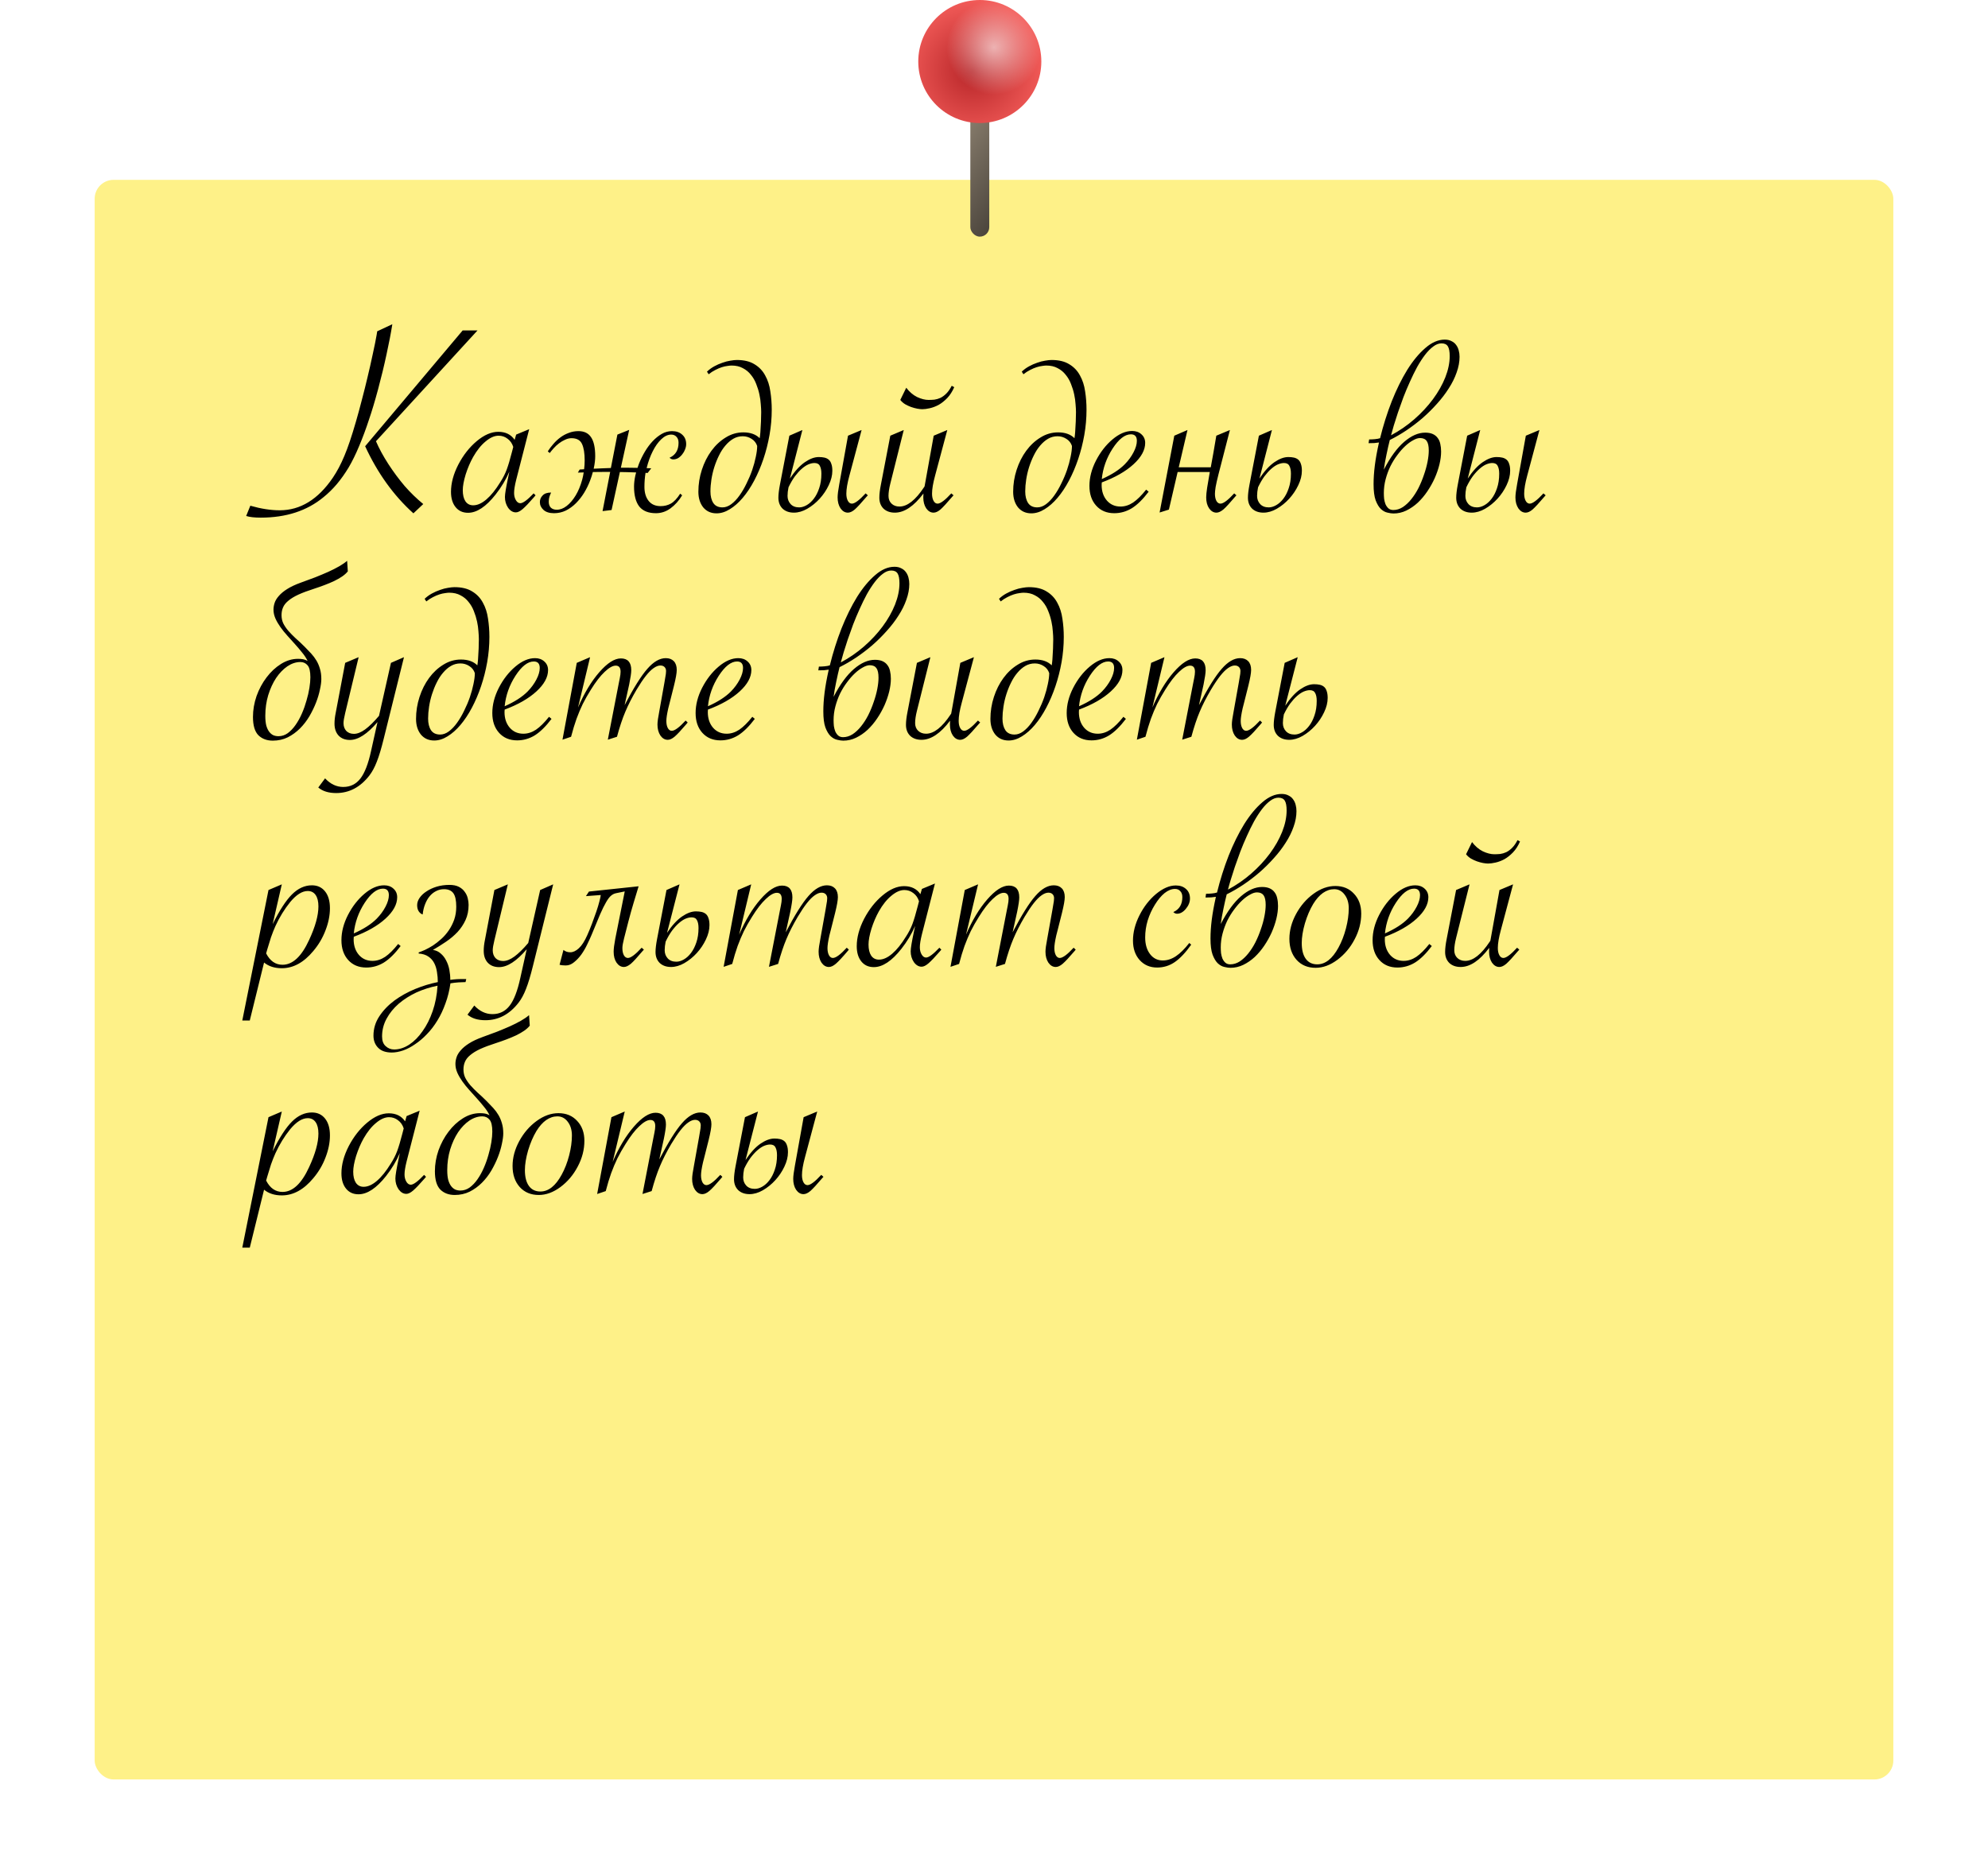
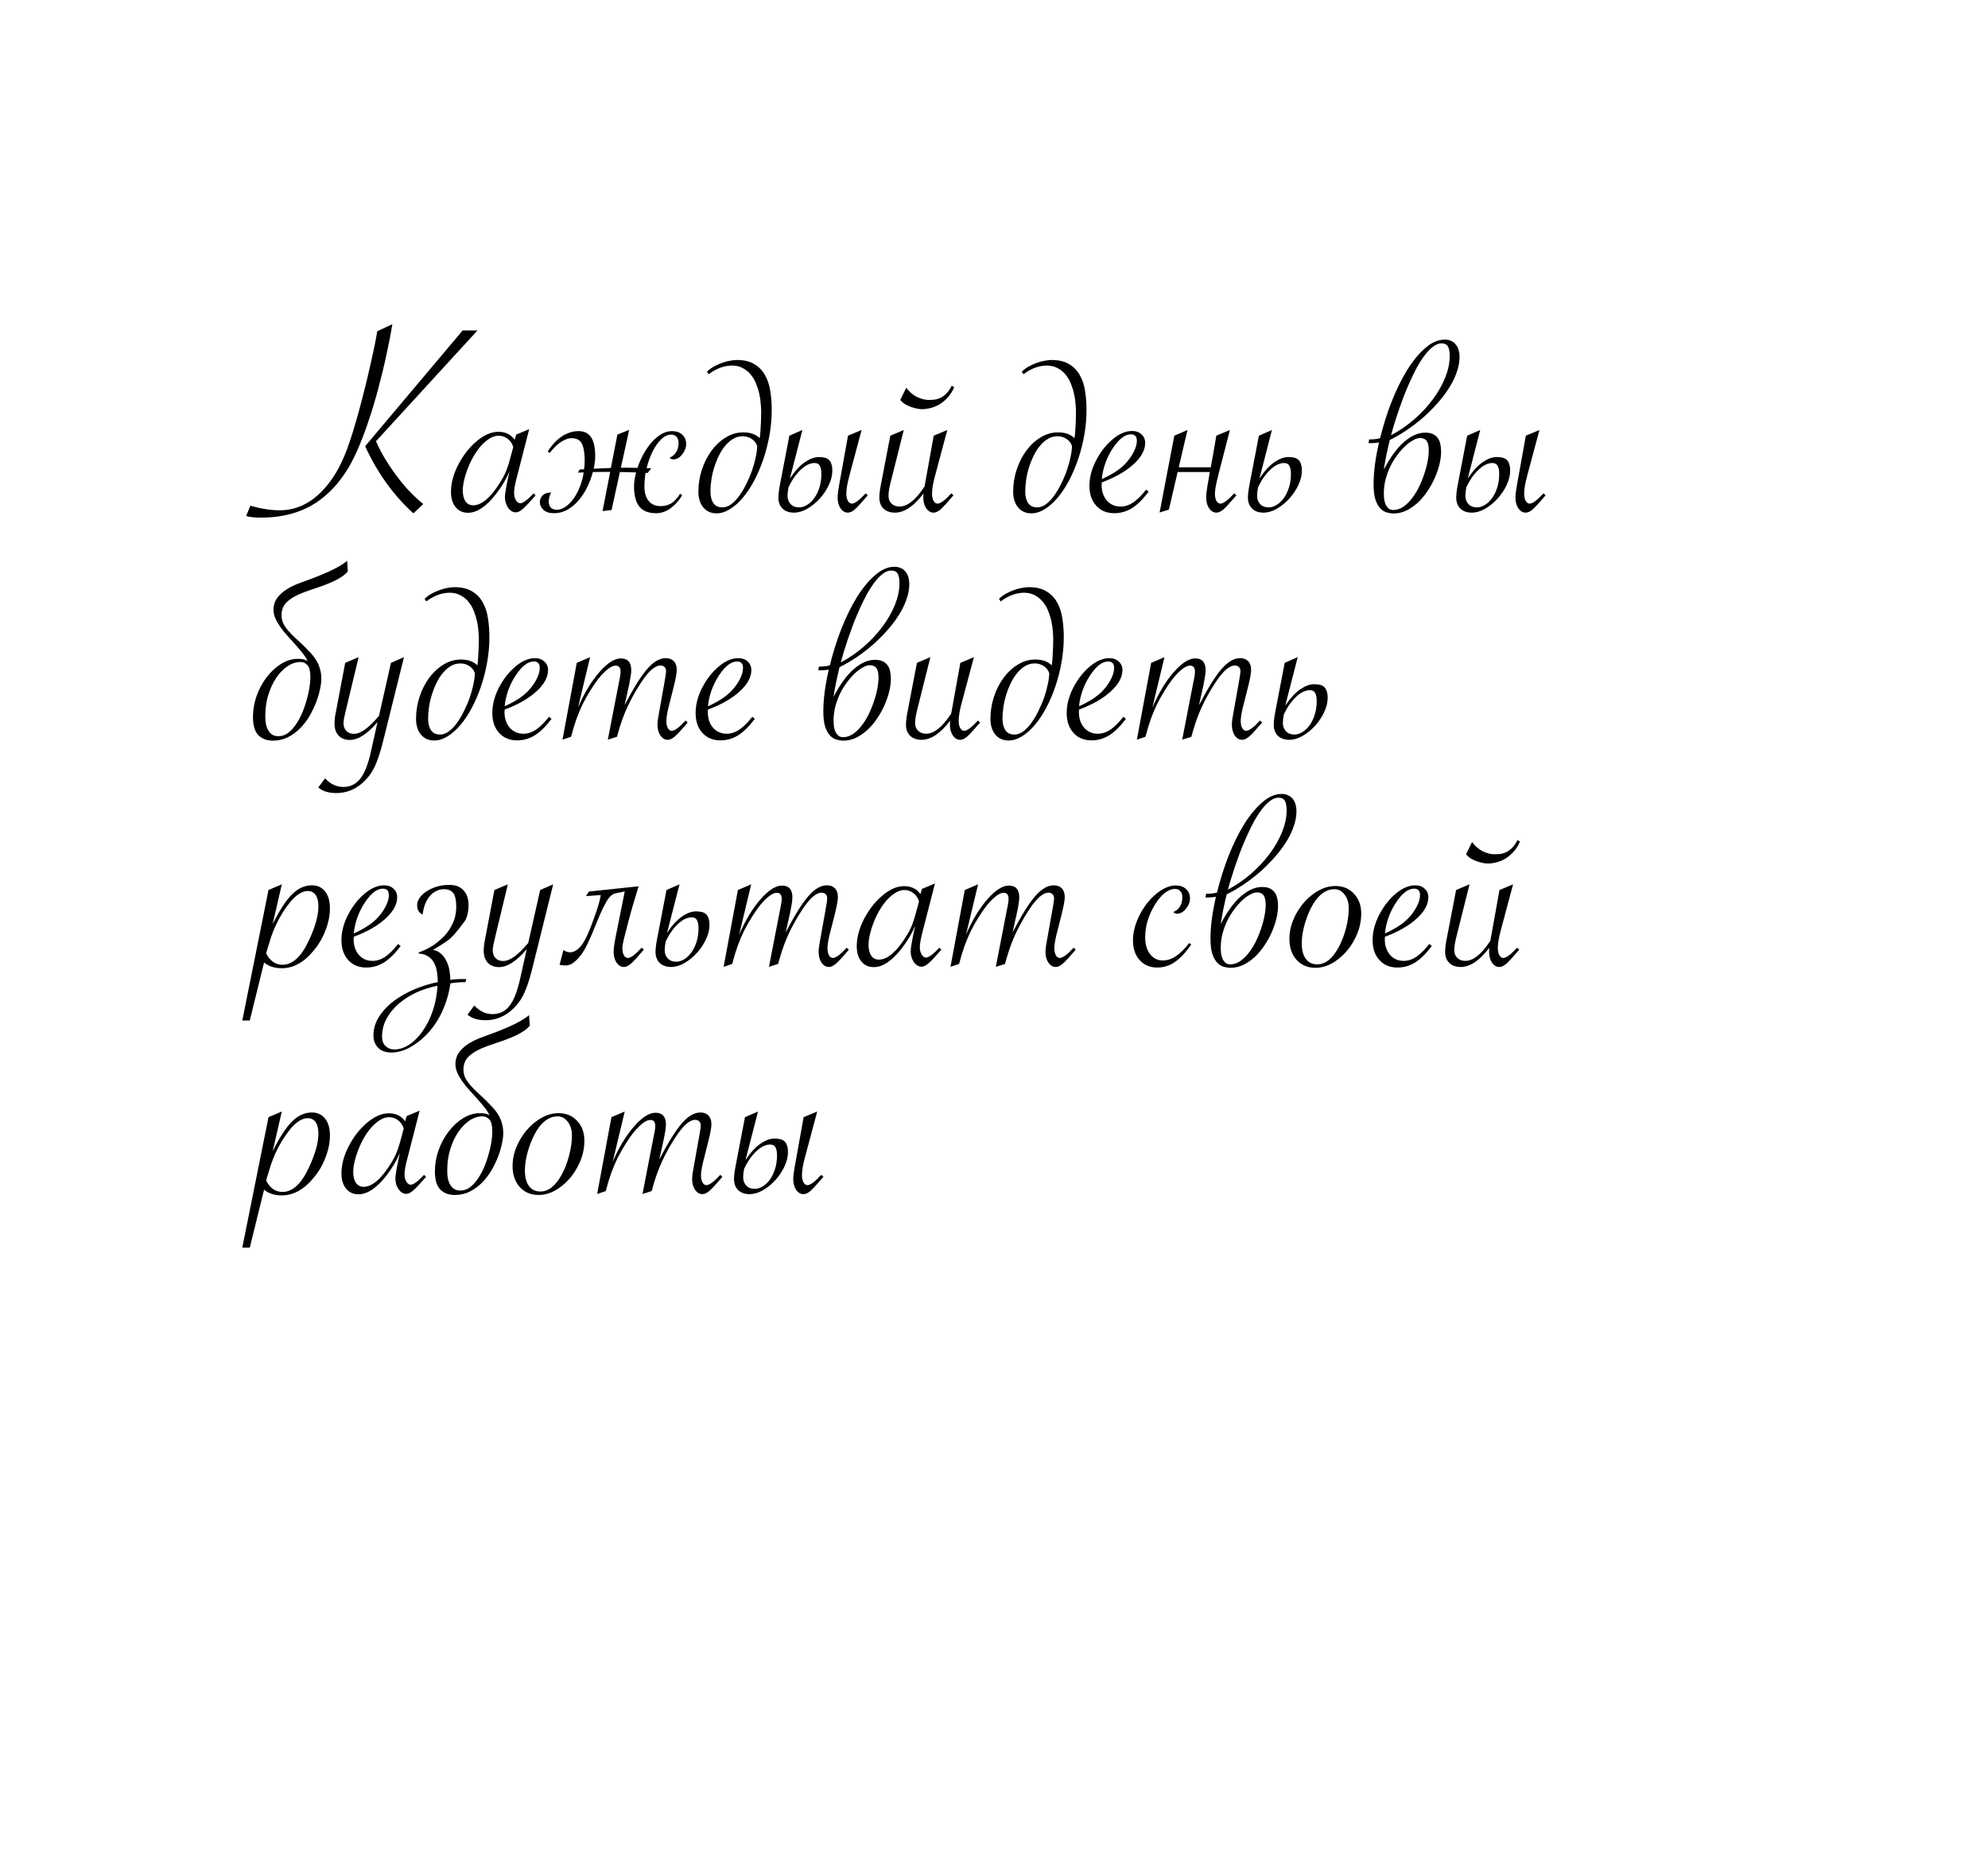
<svg xmlns="http://www.w3.org/2000/svg" width="210" height="198" viewBox="0 0 210 198" fill="none">
  <g filter="url(#filter0_d_689_25358)">
-     <rect x="8" y="17" width="190" height="169" rx="2" fill="#FEF188" />
-   </g>
-   <path d="M50.438 34.913L39.715 46.617C40.037 47.369 40.472 48.17 41.019 49.02C41.565 49.859 42.142 50.636 42.747 51.349C43.362 52.052 44.017 52.687 44.71 53.253L43.67 54.234C41.58 52.35 39.881 49.986 38.572 47.145L48.87 34.913H50.438ZM39.847 35.001L41.443 34.254C41.297 35.182 41.092 36.246 40.828 37.447C40.574 38.639 40.276 39.869 39.935 41.139C39.593 42.408 39.275 43.468 38.982 44.317C38.66 45.304 38.313 46.236 37.942 47.115C37.581 47.984 37.21 48.741 36.829 49.386C36.448 50.02 36.033 50.606 35.584 51.144C35.135 51.671 34.661 52.135 34.163 52.535C32.425 53.971 30.218 54.688 27.542 54.688C26.878 54.688 26.365 54.63 26.004 54.513L26.443 53.429C27.566 53.751 28.602 53.912 29.549 53.912C31.727 53.912 33.597 52.765 35.159 50.47C35.608 49.806 36.014 49.039 36.375 48.17C36.746 47.301 37.156 46.085 37.605 44.523C37.82 43.78 38.03 43.009 38.235 42.208C38.45 41.398 38.645 40.616 38.821 39.864C39.007 39.102 39.192 38.282 39.378 37.403C39.573 36.515 39.71 35.836 39.788 35.367L39.847 35.001ZM55.901 45.343L54.524 50.704C54.378 51.29 54.305 51.749 54.305 52.081C54.305 52.374 54.368 52.628 54.495 52.843C54.622 53.058 54.778 53.165 54.964 53.165C55.247 53.165 55.716 52.818 56.37 52.125L56.575 52.33L56.414 52.52C55.897 53.116 55.496 53.536 55.213 53.78C54.94 54.015 54.7 54.132 54.495 54.132C54.183 54.132 53.909 53.971 53.675 53.648C53.45 53.316 53.338 52.935 53.338 52.506C53.338 52.193 53.455 51.485 53.69 50.382L53.807 49.825C53.445 50.665 52.962 51.471 52.356 52.242C51.341 53.531 50.369 54.176 49.441 54.176C48.885 54.176 48.445 53.976 48.123 53.575C47.801 53.175 47.64 52.638 47.64 51.964C47.64 51.046 47.898 50.084 48.416 49.078C48.943 48.072 49.593 47.247 50.364 46.602C51.145 45.948 51.902 45.621 52.635 45.621C53.406 45.621 53.982 45.904 54.363 46.471L54.524 45.914L55.901 45.343ZM54.217 47.218C54.1 46.847 53.899 46.559 53.616 46.353C53.343 46.139 53.025 46.031 52.664 46.031C52.234 46.031 51.78 46.231 51.302 46.632C50.823 47.023 50.384 47.569 49.983 48.273C49.671 48.829 49.407 49.444 49.192 50.118C48.987 50.792 48.885 51.349 48.885 51.788C48.885 52.286 48.977 52.677 49.163 52.96C49.358 53.243 49.632 53.385 49.983 53.385C50.433 53.385 50.901 53.175 51.39 52.755C51.878 52.335 52.361 51.734 52.84 50.953C53.133 50.504 53.362 50.055 53.528 49.605C53.694 49.156 53.88 48.531 54.085 47.73L54.217 47.218ZM63.65 54L64.456 49.855H64.061C63.572 49.855 63.094 49.859 62.625 49.869C62.547 50.172 62.449 50.475 62.332 50.777C62.166 51.217 61.956 51.647 61.702 52.066C61.448 52.477 61.16 52.843 60.838 53.165C60.516 53.487 60.159 53.746 59.769 53.941C59.378 54.127 58.963 54.22 58.523 54.22C58.035 54.22 57.664 54.102 57.41 53.868C57.156 53.634 57.029 53.36 57.029 53.048C57.029 52.774 57.127 52.54 57.322 52.345C57.508 52.14 57.806 52.037 58.216 52.037C58.148 52.184 58.089 52.33 58.04 52.477C57.991 52.623 57.967 52.799 57.967 53.004C57.967 53.277 58.04 53.487 58.187 53.634C58.343 53.78 58.553 53.853 58.816 53.853C59.168 53.853 59.515 53.722 59.856 53.458C60.208 53.185 60.525 52.813 60.809 52.345C61.092 51.876 61.321 51.324 61.497 50.69C61.565 50.435 61.619 50.177 61.658 49.913C61.453 49.913 61.248 49.918 61.043 49.928L61.233 49.605C61.39 49.596 61.546 49.586 61.702 49.576C61.741 49.273 61.761 48.961 61.761 48.639C61.761 47.887 61.668 47.31 61.482 46.91C61.297 46.5 60.926 46.295 60.369 46.295C60.145 46.295 59.92 46.349 59.695 46.456C59.471 46.554 59.256 46.681 59.051 46.837C58.846 46.993 58.66 47.164 58.494 47.35C58.328 47.535 58.187 47.706 58.069 47.862L57.864 47.687C58.03 47.423 58.226 47.164 58.45 46.91C58.675 46.647 58.919 46.417 59.183 46.222C59.456 46.017 59.754 45.855 60.076 45.738C60.398 45.611 60.74 45.548 61.102 45.548C61.707 45.548 62.151 45.763 62.435 46.192C62.727 46.622 62.874 47.291 62.874 48.199C62.874 48.58 62.825 48.995 62.727 49.444L62.713 49.518L63.738 49.474L64.529 49.444L65.218 45.914L66.463 45.416L65.584 49.415H66.302C66.653 49.415 67 49.42 67.342 49.43C67.391 49.273 67.444 49.122 67.503 48.976C67.679 48.536 67.889 48.111 68.133 47.701C68.377 47.291 68.645 46.93 68.939 46.617C69.241 46.295 69.564 46.036 69.905 45.841C70.247 45.645 70.608 45.548 70.989 45.548C71.439 45.548 71.8 45.675 72.073 45.929C72.347 46.173 72.483 46.505 72.483 46.925C72.483 47.101 72.444 47.286 72.366 47.481C72.298 47.667 72.2 47.838 72.073 47.994C71.956 48.15 71.814 48.282 71.648 48.39C71.482 48.487 71.307 48.536 71.121 48.536C70.975 48.536 70.843 48.477 70.726 48.36C71.36 48.077 71.678 47.55 71.678 46.778C71.678 46.505 71.605 46.295 71.458 46.148C71.321 45.992 71.136 45.914 70.901 45.914C70.55 45.914 70.203 46.075 69.861 46.398C69.519 46.72 69.217 47.145 68.953 47.672C68.689 48.19 68.475 48.78 68.309 49.444V49.459C68.465 49.459 68.626 49.464 68.792 49.474L68.411 49.972C68.333 49.972 68.26 49.967 68.191 49.957C68.113 50.445 68.074 50.938 68.074 51.437C68.074 52.052 68.221 52.545 68.514 52.916C68.807 53.287 69.231 53.473 69.788 53.473C70.179 53.473 70.535 53.385 70.857 53.209C71.189 53.023 71.522 52.672 71.853 52.154L72.059 52.33C71.717 52.897 71.307 53.355 70.828 53.707C70.359 54.049 69.847 54.22 69.29 54.22C68.499 54.22 67.913 53.985 67.532 53.517C67.161 53.038 66.976 52.335 66.976 51.407C66.976 51.065 67.019 50.685 67.107 50.265C67.137 50.148 67.166 50.03 67.195 49.913C66.883 49.903 66.57 49.894 66.258 49.884L65.481 49.869L64.603 53.883L63.65 54ZM75.691 54.234C75.106 54.234 74.637 54.024 74.285 53.605C73.943 53.175 73.772 52.623 73.772 51.949C73.772 51.158 73.894 50.387 74.139 49.635C74.383 48.883 74.72 48.214 75.149 47.628C75.579 47.042 76.082 46.573 76.658 46.222C77.234 45.86 77.855 45.68 78.519 45.68C79.261 45.68 79.837 45.885 80.247 46.295C80.276 46.129 80.301 45.924 80.32 45.68C80.34 45.426 80.355 45.167 80.364 44.903C80.384 44.64 80.394 44.386 80.394 44.142C80.403 43.898 80.408 43.697 80.408 43.541C80.408 43.316 80.394 43.038 80.364 42.706C80.345 42.374 80.296 42.027 80.218 41.666C80.14 41.295 80.027 40.929 79.881 40.567C79.744 40.206 79.559 39.884 79.324 39.601C79.1 39.308 78.816 39.073 78.475 38.898C78.143 38.712 77.742 38.619 77.273 38.619C77.166 38.619 77.019 38.634 76.834 38.663C76.658 38.683 76.463 38.727 76.248 38.795C76.033 38.863 75.804 38.961 75.56 39.088C75.325 39.205 75.091 39.356 74.856 39.542L74.681 39.264C74.905 39.049 75.159 38.863 75.442 38.707C75.726 38.551 76.014 38.424 76.307 38.326C76.6 38.219 76.878 38.145 77.142 38.106C77.415 38.058 77.644 38.033 77.83 38.033C78.602 38.033 79.227 38.185 79.705 38.487C80.193 38.78 80.569 39.176 80.833 39.674C81.106 40.162 81.287 40.724 81.375 41.358C81.473 41.983 81.522 42.628 81.522 43.292C81.522 44.181 81.443 45.069 81.287 45.958C81.131 46.837 80.916 47.682 80.643 48.492C80.369 49.303 80.047 50.06 79.676 50.763C79.305 51.466 78.899 52.076 78.46 52.594C78.03 53.102 77.576 53.502 77.098 53.795C76.629 54.088 76.16 54.234 75.691 54.234ZM79.983 47.115C79.876 46.793 79.681 46.544 79.397 46.368C79.114 46.183 78.802 46.09 78.46 46.09C78.099 46.09 77.767 46.178 77.464 46.353C77.161 46.529 76.883 46.769 76.629 47.071C76.375 47.364 76.15 47.711 75.955 48.111C75.76 48.502 75.594 48.912 75.457 49.342C75.32 49.772 75.218 50.211 75.149 50.66C75.081 51.1 75.047 51.52 75.047 51.92C75.047 52.428 75.149 52.838 75.355 53.15C75.56 53.453 75.882 53.605 76.321 53.605C76.634 53.605 76.941 53.492 77.244 53.268C77.557 53.033 77.845 52.73 78.108 52.359C78.382 51.978 78.631 51.554 78.856 51.085C79.09 50.616 79.29 50.143 79.456 49.664C79.622 49.176 79.749 48.712 79.837 48.273C79.935 47.823 79.983 47.438 79.983 47.115ZM91.014 45.431L89.725 50.25C89.51 51.041 89.402 51.676 89.402 52.154C89.402 52.467 89.456 52.721 89.564 52.916C89.671 53.111 89.812 53.209 89.988 53.209C90.291 53.209 90.774 52.848 91.439 52.125L91.673 52.33L91.526 52.491C90.97 53.145 90.56 53.59 90.296 53.824C90.032 54.049 89.788 54.161 89.564 54.161C89.261 54.161 89.002 54.01 88.787 53.707C88.582 53.395 88.48 53.009 88.48 52.55C88.48 52.257 88.538 51.793 88.655 51.158L89.578 46.031L91.014 45.431ZM86.487 48.287C86.712 48.287 86.912 48.307 87.088 48.346C87.264 48.385 87.415 48.458 87.542 48.565C87.669 48.673 87.762 48.824 87.82 49.02C87.889 49.205 87.923 49.444 87.923 49.737C87.923 50.226 87.796 50.733 87.542 51.261C87.298 51.778 86.981 52.252 86.59 52.682C86.199 53.111 85.76 53.468 85.272 53.751C84.793 54.024 84.324 54.161 83.865 54.161C83.367 54.161 82.967 54.02 82.664 53.736C82.371 53.443 82.225 53.058 82.225 52.579C82.225 52.237 82.278 51.783 82.386 51.217L83.382 46.031L84.759 45.431L83.44 50.558C83.968 49.767 84.495 49.19 85.022 48.829C85.55 48.468 86.038 48.287 86.487 48.287ZM83.191 52.389C83.191 52.73 83.299 53.019 83.514 53.253C83.728 53.487 84.031 53.605 84.422 53.605C84.676 53.605 84.939 53.526 85.213 53.37C85.486 53.214 85.735 52.989 85.96 52.696C86.194 52.394 86.385 52.023 86.531 51.583C86.688 51.134 86.766 50.621 86.766 50.045C86.766 49.693 86.712 49.42 86.605 49.225C86.507 49.02 86.316 48.917 86.033 48.917C85.838 48.917 85.623 48.966 85.389 49.063C85.164 49.161 84.93 49.317 84.686 49.532C84.451 49.737 84.212 50.001 83.968 50.323C83.733 50.645 83.509 51.031 83.294 51.48C83.226 51.812 83.191 52.115 83.191 52.389ZM95.731 40.963C96.062 41.402 96.443 41.73 96.873 41.944C97.312 42.149 97.718 42.252 98.089 42.252C98.284 42.252 98.489 42.242 98.704 42.223C98.919 42.193 99.134 42.13 99.349 42.032C99.564 41.925 99.769 41.773 99.964 41.578C100.169 41.373 100.359 41.1 100.535 40.758L100.799 40.904C100.594 41.373 100.345 41.759 100.052 42.062C99.759 42.364 99.456 42.603 99.144 42.779C98.831 42.945 98.519 43.062 98.206 43.131C97.903 43.199 97.644 43.233 97.43 43.233C97.283 43.233 97.103 43.214 96.888 43.175C96.683 43.136 96.468 43.077 96.243 42.999C96.028 42.921 95.818 42.823 95.613 42.706C95.408 42.579 95.237 42.428 95.101 42.252L95.731 40.963ZM95.467 45.431L94.046 51.1C93.919 51.607 93.856 52.037 93.856 52.389C93.856 52.73 93.963 53.004 94.178 53.209C94.393 53.414 94.671 53.517 95.013 53.517C95.843 53.517 96.707 52.838 97.606 51.48L97.664 51.393C97.684 51.295 97.698 51.217 97.708 51.158L98.631 46.031L100.066 45.431L98.777 50.25C98.562 51.041 98.455 51.676 98.455 52.154C98.455 52.467 98.509 52.721 98.616 52.916C98.724 53.111 98.865 53.209 99.041 53.209C99.344 53.209 99.827 52.848 100.491 52.125L100.726 52.33L100.579 52.491C100.022 53.145 99.612 53.59 99.349 53.824C99.085 54.049 98.841 54.161 98.616 54.161C98.314 54.161 98.055 54.01 97.84 53.707C97.635 53.395 97.532 53.009 97.532 52.55C97.532 52.403 97.537 52.267 97.547 52.14C96.531 53.487 95.525 54.161 94.529 54.161C94.031 54.161 93.631 54.02 93.328 53.736C93.035 53.443 92.889 53.058 92.889 52.579C92.889 52.208 92.942 51.754 93.05 51.217L94.046 46.031L95.467 45.431ZM108.943 54.234C108.357 54.234 107.889 54.024 107.537 53.605C107.195 53.175 107.024 52.623 107.024 51.949C107.024 51.158 107.146 50.387 107.391 49.635C107.635 48.883 107.972 48.214 108.401 47.628C108.831 47.042 109.334 46.573 109.91 46.222C110.486 45.86 111.106 45.68 111.771 45.68C112.513 45.68 113.089 45.885 113.499 46.295C113.528 46.129 113.553 45.924 113.572 45.68C113.592 45.426 113.606 45.167 113.616 44.903C113.636 44.64 113.646 44.386 113.646 44.142C113.655 43.898 113.66 43.697 113.66 43.541C113.66 43.316 113.646 43.038 113.616 42.706C113.597 42.374 113.548 42.027 113.47 41.666C113.392 41.295 113.279 40.929 113.133 40.567C112.996 40.206 112.811 39.884 112.576 39.601C112.352 39.308 112.068 39.073 111.727 38.898C111.395 38.712 110.994 38.619 110.525 38.619C110.418 38.619 110.271 38.634 110.086 38.663C109.91 38.683 109.715 38.727 109.5 38.795C109.285 38.863 109.056 38.961 108.812 39.088C108.577 39.205 108.343 39.356 108.108 39.542L107.933 39.264C108.157 39.049 108.411 38.863 108.694 38.707C108.978 38.551 109.266 38.424 109.559 38.326C109.852 38.219 110.13 38.145 110.394 38.106C110.667 38.058 110.896 38.033 111.082 38.033C111.854 38.033 112.479 38.185 112.957 38.487C113.445 38.78 113.821 39.176 114.085 39.674C114.358 40.162 114.539 40.724 114.627 41.358C114.725 41.983 114.773 42.628 114.773 43.292C114.773 44.181 114.695 45.069 114.539 45.958C114.383 46.837 114.168 47.682 113.895 48.492C113.621 49.303 113.299 50.06 112.928 50.763C112.557 51.466 112.151 52.076 111.712 52.594C111.282 53.102 110.828 53.502 110.35 53.795C109.881 54.088 109.412 54.234 108.943 54.234ZM113.235 47.115C113.128 46.793 112.933 46.544 112.649 46.368C112.366 46.183 112.054 46.09 111.712 46.09C111.351 46.09 111.019 46.178 110.716 46.353C110.413 46.529 110.135 46.769 109.881 47.071C109.627 47.364 109.402 47.711 109.207 48.111C109.012 48.502 108.846 48.912 108.709 49.342C108.572 49.772 108.47 50.211 108.401 50.66C108.333 51.1 108.299 51.52 108.299 51.92C108.299 52.428 108.401 52.838 108.606 53.15C108.812 53.453 109.134 53.605 109.573 53.605C109.886 53.605 110.193 53.492 110.496 53.268C110.809 53.033 111.097 52.73 111.36 52.359C111.634 51.978 111.883 51.554 112.107 51.085C112.342 50.616 112.542 50.143 112.708 49.664C112.874 49.176 113.001 48.712 113.089 48.273C113.187 47.823 113.235 47.438 113.235 47.115ZM121.072 51.73L121.336 51.949C120.73 52.75 120.14 53.331 119.563 53.692C118.987 54.044 118.367 54.22 117.703 54.22C116.912 54.22 116.277 53.956 115.799 53.429C115.32 52.901 115.081 52.203 115.081 51.334C115.081 50.455 115.311 49.566 115.77 48.668C116.238 47.76 116.819 47.013 117.513 46.427C118.216 45.831 118.909 45.533 119.593 45.533C119.993 45.533 120.32 45.65 120.574 45.885C120.838 46.119 120.97 46.422 120.97 46.793C120.97 47.545 120.56 48.297 119.739 49.049C118.919 49.801 117.801 50.44 116.385 50.968C116.375 51.046 116.37 51.134 116.37 51.231C116.37 51.905 116.556 52.457 116.927 52.887C117.298 53.307 117.776 53.517 118.362 53.517C118.821 53.517 119.266 53.375 119.695 53.092C120.125 52.799 120.584 52.345 121.072 51.73ZM116.385 50.616C117.439 50.148 118.25 49.625 118.816 49.049C119.197 48.658 119.505 48.238 119.739 47.789C119.974 47.34 120.091 46.935 120.091 46.573C120.091 46.114 119.881 45.885 119.461 45.885C118.826 45.885 118.182 46.388 117.527 47.394C116.883 48.39 116.502 49.464 116.385 50.616ZM128.484 46.031L129.92 45.431L128.719 50.089C128.572 50.665 128.47 51.119 128.411 51.451C128.362 51.773 128.338 52.013 128.338 52.169C128.338 52.481 128.392 52.735 128.499 52.931C128.606 53.116 128.748 53.209 128.924 53.209C129.227 53.209 129.71 52.848 130.374 52.125L130.608 52.33L130.462 52.491C130.179 52.823 129.935 53.102 129.729 53.326C129.534 53.541 129.368 53.707 129.231 53.824C128.958 54.049 128.714 54.161 128.499 54.161C128.196 54.161 127.938 54.01 127.723 53.707C127.518 53.404 127.415 53.019 127.415 52.55C127.415 52.306 127.449 51.959 127.518 51.51C127.586 51.06 127.679 50.514 127.796 49.869H124.397L123.475 53.839L122.493 54.147L124.046 46.031L125.438 45.431L124.515 49.371H127.898C127.986 48.893 128.079 48.38 128.177 47.833C128.274 47.276 128.377 46.676 128.484 46.031ZM136.087 48.287C136.312 48.287 136.512 48.307 136.688 48.346C136.863 48.385 137.015 48.458 137.142 48.565C137.269 48.673 137.361 48.824 137.42 49.02C137.488 49.205 137.522 49.444 137.522 49.737C137.522 50.226 137.396 50.733 137.142 51.261C136.897 51.778 136.58 52.252 136.189 52.682C135.799 53.111 135.359 53.468 134.871 53.751C134.393 54.024 133.924 54.161 133.465 54.161C132.967 54.161 132.566 54.02 132.264 53.736C131.971 53.443 131.824 53.058 131.824 52.579C131.824 52.237 131.878 51.783 131.985 51.217L132.981 46.031L134.358 45.431L133.04 50.558C133.567 49.767 134.095 49.19 134.622 48.829C135.149 48.468 135.638 48.287 136.087 48.287ZM132.791 52.389C132.791 52.73 132.898 53.019 133.113 53.253C133.328 53.487 133.631 53.605 134.021 53.605C134.275 53.605 134.539 53.526 134.812 53.37C135.086 53.214 135.335 52.989 135.56 52.696C135.794 52.394 135.984 52.023 136.131 51.583C136.287 51.134 136.365 50.621 136.365 50.045C136.365 49.693 136.312 49.42 136.204 49.225C136.106 49.02 135.916 48.917 135.633 48.917C135.438 48.917 135.223 48.966 134.988 49.063C134.764 49.161 134.529 49.317 134.285 49.532C134.051 49.737 133.812 50.001 133.567 50.323C133.333 50.645 133.108 51.031 132.894 51.48C132.825 51.812 132.791 52.115 132.791 52.389ZM146.18 49.62C146.863 48.302 147.581 47.32 148.333 46.676C149.085 46.031 149.822 45.709 150.545 45.709C150.867 45.709 151.136 45.758 151.351 45.855C151.565 45.953 151.736 46.09 151.863 46.266C152 46.441 152.093 46.651 152.142 46.895C152.2 47.14 152.229 47.413 152.229 47.716C152.229 48.126 152.171 48.575 152.054 49.063C151.937 49.542 151.771 50.025 151.556 50.514C151.341 50.992 151.082 51.456 150.779 51.905C150.477 52.355 150.14 52.755 149.769 53.106C149.397 53.448 148.992 53.727 148.553 53.941C148.123 54.147 147.674 54.249 147.205 54.249C147.029 54.249 146.819 54.22 146.575 54.161C146.331 54.112 146.097 53.985 145.872 53.78C145.657 53.575 145.472 53.268 145.315 52.857C145.169 52.447 145.096 51.881 145.096 51.158C145.096 50.543 145.14 49.884 145.228 49.181C145.315 48.477 145.462 47.667 145.667 46.749C145.54 46.769 145.374 46.788 145.169 46.808C144.964 46.817 144.764 46.822 144.568 46.822L144.627 46.427C144.812 46.427 145.013 46.417 145.228 46.398C145.452 46.378 145.638 46.344 145.784 46.295C146.116 44.947 146.526 43.648 147.015 42.398C147.513 41.148 148.06 40.04 148.655 39.073C149.261 38.106 149.9 37.335 150.574 36.759C151.248 36.173 151.927 35.88 152.61 35.88C152.894 35.88 153.133 35.934 153.328 36.041C153.533 36.139 153.694 36.27 153.812 36.437C153.938 36.602 154.031 36.798 154.09 37.023C154.148 37.237 154.178 37.462 154.178 37.696C154.178 38.233 154.075 38.785 153.87 39.352C153.675 39.918 153.396 40.48 153.035 41.036C152.684 41.593 152.269 42.135 151.79 42.662C151.321 43.19 150.813 43.692 150.267 44.171C149.72 44.64 149.148 45.074 148.553 45.475C147.967 45.865 147.386 46.202 146.81 46.485C146.751 46.71 146.692 46.954 146.634 47.218C146.575 47.481 146.517 47.755 146.458 48.038C146.399 48.312 146.346 48.585 146.297 48.858C146.248 49.132 146.209 49.386 146.18 49.62ZM146.18 52.081C146.18 52.276 146.189 52.481 146.209 52.696C146.238 52.901 146.287 53.092 146.355 53.268C146.434 53.443 146.536 53.59 146.663 53.707C146.8 53.824 146.971 53.883 147.176 53.883C147.527 53.883 147.864 53.78 148.187 53.575C148.509 53.36 148.807 53.082 149.08 52.74C149.363 52.389 149.617 51.993 149.842 51.554C150.066 51.105 150.257 50.645 150.413 50.177C150.579 49.708 150.706 49.249 150.794 48.8C150.882 48.351 150.926 47.95 150.926 47.599C150.926 47.13 150.853 46.793 150.706 46.588C150.56 46.383 150.325 46.28 150.003 46.28C149.788 46.28 149.544 46.358 149.271 46.515C148.997 46.661 148.719 46.866 148.436 47.13C148.152 47.394 147.874 47.711 147.601 48.082C147.327 48.443 147.083 48.839 146.868 49.269C146.663 49.698 146.497 50.152 146.37 50.631C146.243 51.109 146.18 51.593 146.18 52.081ZM146.941 45.987C147.82 45.519 148.636 44.957 149.388 44.303C150.149 43.639 150.809 42.931 151.365 42.179C151.922 41.427 152.356 40.66 152.669 39.879C152.981 39.088 153.138 38.336 153.138 37.623C153.138 37.145 153.074 36.803 152.947 36.598C152.82 36.383 152.596 36.275 152.273 36.275C151.98 36.275 151.688 36.388 151.395 36.612C151.102 36.827 150.813 37.12 150.53 37.491C150.247 37.862 149.969 38.292 149.695 38.78C149.432 39.269 149.178 39.786 148.934 40.333C148.689 40.87 148.46 41.417 148.245 41.974C148.04 42.53 147.85 43.062 147.674 43.57C147.508 44.068 147.361 44.527 147.234 44.947C147.107 45.367 147.01 45.714 146.941 45.987ZM162.615 45.431L161.326 50.25C161.111 51.041 161.004 51.676 161.004 52.154C161.004 52.467 161.058 52.721 161.165 52.916C161.272 53.111 161.414 53.209 161.59 53.209C161.893 53.209 162.376 52.848 163.04 52.125L163.274 52.33L163.128 52.491C162.571 53.145 162.161 53.59 161.897 53.824C161.634 54.049 161.39 54.161 161.165 54.161C160.862 54.161 160.604 54.01 160.389 53.707C160.184 53.395 160.081 53.009 160.081 52.55C160.081 52.257 160.14 51.793 160.257 51.158L161.18 46.031L162.615 45.431ZM158.089 48.287C158.313 48.287 158.514 48.307 158.689 48.346C158.865 48.385 159.017 48.458 159.144 48.565C159.271 48.673 159.363 48.824 159.422 49.02C159.49 49.205 159.524 49.444 159.524 49.737C159.524 50.226 159.397 50.733 159.144 51.261C158.899 51.778 158.582 52.252 158.191 52.682C157.801 53.111 157.361 53.468 156.873 53.751C156.395 54.024 155.926 54.161 155.467 54.161C154.969 54.161 154.568 54.02 154.266 53.736C153.973 53.443 153.826 53.058 153.826 52.579C153.826 52.237 153.88 51.783 153.987 51.217L154.983 46.031L156.36 45.431L155.042 50.558C155.569 49.767 156.097 49.19 156.624 48.829C157.151 48.468 157.64 48.287 158.089 48.287ZM154.793 52.389C154.793 52.73 154.9 53.019 155.115 53.253C155.33 53.487 155.633 53.605 156.023 53.605C156.277 53.605 156.541 53.526 156.814 53.37C157.088 53.214 157.337 52.989 157.562 52.696C157.796 52.394 157.986 52.023 158.133 51.583C158.289 51.134 158.367 50.621 158.367 50.045C158.367 49.693 158.313 49.42 158.206 49.225C158.108 49.02 157.918 48.917 157.635 48.917C157.439 48.917 157.225 48.966 156.99 49.063C156.766 49.161 156.531 49.317 156.287 49.532C156.053 49.737 155.813 50.001 155.569 50.323C155.335 50.645 155.11 51.031 154.896 51.48C154.827 51.812 154.793 52.115 154.793 52.389ZM26.722 75.744C26.722 75.002 26.849 74.265 27.102 73.532C27.366 72.8 27.718 72.145 28.157 71.569C28.597 70.983 29.105 70.51 29.681 70.148C30.257 69.787 30.857 69.606 31.482 69.606C31.697 69.606 31.878 69.621 32.024 69.65C32.181 69.68 32.337 69.738 32.493 69.826C32.347 69.523 32.151 69.226 31.907 68.933C31.673 68.64 31.424 68.347 31.16 68.054C30.896 67.751 30.628 67.453 30.355 67.16C30.081 66.857 29.837 66.555 29.622 66.252C29.407 65.949 29.231 65.647 29.095 65.344C28.958 65.031 28.89 64.719 28.89 64.406C28.89 64.182 28.929 63.947 29.007 63.703C29.085 63.459 29.231 63.215 29.446 62.971C29.661 62.717 29.954 62.473 30.325 62.238C30.706 61.994 31.194 61.765 31.79 61.55C32.308 61.364 32.81 61.179 33.299 60.993C33.787 60.798 34.241 60.607 34.661 60.422C35.091 60.227 35.477 60.031 35.818 59.836C36.16 59.641 36.443 59.445 36.668 59.25L36.741 60.363C36.595 60.549 36.395 60.73 36.141 60.905C35.897 61.071 35.613 61.232 35.291 61.389C34.978 61.535 34.642 61.677 34.28 61.813C33.919 61.95 33.558 62.077 33.196 62.194C32.523 62.409 31.961 62.619 31.512 62.824C31.072 63.029 30.721 63.244 30.457 63.469C30.193 63.684 30.008 63.918 29.9 64.172C29.793 64.416 29.739 64.689 29.739 64.992C29.739 65.314 29.803 65.607 29.93 65.871C30.066 66.135 30.242 66.394 30.457 66.647C30.682 66.901 30.94 67.165 31.233 67.439C31.536 67.702 31.854 68 32.185 68.332C32.43 68.576 32.659 68.815 32.874 69.05C33.089 69.284 33.274 69.533 33.431 69.797C33.587 70.061 33.709 70.349 33.797 70.661C33.895 70.974 33.943 71.335 33.943 71.745C33.943 72.038 33.895 72.404 33.797 72.844C33.709 73.283 33.572 73.742 33.387 74.221C33.201 74.699 32.967 75.183 32.684 75.671C32.4 76.149 32.068 76.579 31.688 76.96C31.307 77.341 30.877 77.653 30.398 77.897C29.92 78.132 29.393 78.249 28.816 78.249C28.191 78.249 27.684 78.059 27.293 77.678C26.912 77.287 26.722 76.643 26.722 75.744ZM32.786 71.555C32.786 70.939 32.688 70.519 32.493 70.295C32.298 70.061 32.044 69.943 31.731 69.943C31.263 69.943 30.804 70.095 30.355 70.397C29.915 70.7 29.52 71.11 29.168 71.628C28.826 72.145 28.548 72.751 28.333 73.444C28.128 74.128 28.025 74.856 28.025 75.627C28.025 76.037 28.06 76.379 28.128 76.652C28.206 76.926 28.309 77.145 28.436 77.311C28.562 77.478 28.709 77.6 28.875 77.678C29.041 77.746 29.222 77.78 29.417 77.78C29.769 77.78 30.096 77.673 30.398 77.458C30.701 77.233 30.975 76.945 31.219 76.594C31.473 76.232 31.697 75.827 31.893 75.378C32.088 74.929 32.249 74.475 32.376 74.016C32.513 73.557 32.615 73.112 32.684 72.683C32.752 72.253 32.786 71.877 32.786 71.555ZM33.621 83.2L34.339 82.233C34.905 82.839 35.545 83.142 36.258 83.142C37.01 83.142 37.615 82.844 38.074 82.248C38.533 81.652 38.909 80.676 39.202 79.318L39.876 76.286C38.802 77.546 37.83 78.176 36.961 78.176C36.453 78.176 36.053 78.019 35.76 77.707C35.477 77.394 35.335 76.975 35.335 76.447C35.335 76.096 35.379 75.71 35.467 75.29L36.463 70.031L37.884 69.431L36.463 75.334C36.346 75.812 36.287 76.169 36.287 76.403C36.287 76.735 36.385 77.009 36.58 77.224C36.785 77.429 37.054 77.531 37.386 77.531C37.747 77.531 38.143 77.375 38.572 77.062C39.012 76.74 39.5 76.262 40.037 75.627L41.297 70.031L42.674 69.431L40.535 78.044C40.281 79.079 40.037 79.89 39.803 80.476C39.578 81.061 39.315 81.55 39.012 81.94C38.055 83.171 36.888 83.786 35.511 83.786C34.71 83.786 34.08 83.591 33.621 83.2ZM45.867 78.234C45.281 78.234 44.812 78.024 44.461 77.605C44.119 77.175 43.948 76.623 43.948 75.949C43.948 75.158 44.07 74.387 44.315 73.635C44.559 72.883 44.895 72.214 45.325 71.628C45.755 71.042 46.258 70.573 46.834 70.222C47.41 69.86 48.03 69.68 48.694 69.68C49.437 69.68 50.013 69.885 50.423 70.295C50.452 70.129 50.477 69.924 50.496 69.68C50.516 69.426 50.53 69.167 50.54 68.903C50.56 68.64 50.569 68.386 50.569 68.142C50.579 67.897 50.584 67.697 50.584 67.541C50.584 67.316 50.569 67.038 50.54 66.706C50.52 66.374 50.472 66.027 50.394 65.666C50.315 65.295 50.203 64.929 50.057 64.567C49.92 64.206 49.734 63.884 49.5 63.601C49.275 63.308 48.992 63.073 48.65 62.898C48.318 62.712 47.918 62.619 47.449 62.619C47.342 62.619 47.195 62.634 47.01 62.663C46.834 62.683 46.639 62.727 46.424 62.795C46.209 62.863 45.98 62.961 45.735 63.088C45.501 63.205 45.267 63.356 45.032 63.542L44.856 63.264C45.081 63.049 45.335 62.863 45.618 62.707C45.901 62.551 46.19 62.424 46.482 62.326C46.775 62.219 47.054 62.145 47.317 62.106C47.591 62.058 47.82 62.033 48.006 62.033C48.777 62.033 49.402 62.185 49.881 62.487C50.369 62.78 50.745 63.176 51.009 63.674C51.282 64.162 51.463 64.724 51.551 65.358C51.648 65.983 51.697 66.628 51.697 67.292C51.697 68.181 51.619 69.069 51.463 69.958C51.307 70.837 51.092 71.682 50.818 72.492C50.545 73.303 50.223 74.06 49.852 74.763C49.48 75.466 49.075 76.076 48.636 76.594C48.206 77.102 47.752 77.502 47.273 77.795C46.805 78.088 46.336 78.234 45.867 78.234ZM50.159 71.115C50.052 70.793 49.856 70.544 49.573 70.368C49.29 70.183 48.977 70.09 48.636 70.09C48.274 70.09 47.942 70.178 47.64 70.353C47.337 70.529 47.059 70.769 46.805 71.071C46.551 71.364 46.326 71.711 46.131 72.111C45.935 72.502 45.77 72.912 45.633 73.342C45.496 73.772 45.394 74.211 45.325 74.66C45.257 75.1 45.223 75.519 45.223 75.92C45.223 76.428 45.325 76.838 45.53 77.15C45.735 77.453 46.058 77.605 46.497 77.605C46.81 77.605 47.117 77.492 47.42 77.268C47.732 77.033 48.02 76.731 48.284 76.359C48.558 75.978 48.807 75.554 49.031 75.085C49.266 74.616 49.466 74.143 49.632 73.664C49.798 73.176 49.925 72.712 50.013 72.272C50.11 71.823 50.159 71.438 50.159 71.115ZM57.996 75.73L58.26 75.949C57.654 76.75 57.063 77.331 56.487 77.692C55.911 78.044 55.291 78.22 54.627 78.22C53.836 78.22 53.201 77.956 52.723 77.429C52.244 76.901 52.005 76.203 52.005 75.334C52.005 74.455 52.234 73.566 52.693 72.668C53.162 71.76 53.743 71.013 54.437 70.427C55.14 69.831 55.833 69.533 56.517 69.533C56.917 69.533 57.244 69.65 57.498 69.885C57.762 70.119 57.894 70.422 57.894 70.793C57.894 71.545 57.483 72.297 56.663 73.049C55.843 73.801 54.725 74.44 53.309 74.968C53.299 75.046 53.294 75.134 53.294 75.231C53.294 75.905 53.48 76.457 53.851 76.887C54.222 77.307 54.7 77.517 55.286 77.517C55.745 77.517 56.19 77.375 56.619 77.092C57.049 76.799 57.508 76.345 57.996 75.73ZM53.309 74.616C54.363 74.147 55.174 73.625 55.74 73.049C56.121 72.658 56.429 72.238 56.663 71.789C56.898 71.34 57.015 70.935 57.015 70.573C57.015 70.114 56.805 69.885 56.385 69.885C55.75 69.885 55.105 70.388 54.451 71.394C53.807 72.39 53.426 73.464 53.309 74.616ZM65.174 77.839L64.207 78.147L65.364 72.185C65.364 72.185 65.398 72.014 65.467 71.672C65.525 71.389 65.555 71.154 65.555 70.969C65.555 70.539 65.384 70.324 65.042 70.324C64.72 70.324 64.329 70.544 63.87 70.983C63.411 71.413 62.928 72.038 62.42 72.858C62.088 73.386 61.8 73.894 61.556 74.382C61.321 74.87 61.102 75.393 60.897 75.949C60.701 76.496 60.511 77.126 60.325 77.839L59.417 78.147L60.926 70.031L62.332 69.431L61.058 74.748C61.712 73.234 62.459 71.994 63.299 71.027C64.148 70.051 64.91 69.562 65.584 69.562C66.316 69.562 66.683 69.978 66.683 70.808C66.683 71.091 66.609 71.594 66.463 72.316L65.98 74.499C66.927 72.683 67.728 71.403 68.382 70.661C69.036 69.909 69.686 69.533 70.33 69.533C70.691 69.533 70.975 69.641 71.18 69.856C71.385 70.07 71.487 70.378 71.487 70.778C71.487 71.101 71.39 71.657 71.194 72.448L70.74 74.25L70.594 74.821C70.457 75.427 70.389 75.876 70.389 76.169C70.389 76.481 70.442 76.735 70.55 76.931C70.657 77.116 70.794 77.209 70.96 77.209C71.272 77.209 71.761 76.848 72.425 76.125L72.644 76.33L72.513 76.491C71.956 77.145 71.541 77.59 71.268 77.824C71.004 78.049 70.76 78.161 70.535 78.161C70.232 78.161 69.974 78.01 69.759 77.707C69.554 77.394 69.451 77.009 69.451 76.55C69.451 76.267 69.515 75.803 69.642 75.158L70.184 72.126L70.272 71.599C70.33 71.306 70.359 71.071 70.359 70.895C70.359 70.72 70.306 70.578 70.198 70.471C70.091 70.363 69.944 70.31 69.759 70.31C69.544 70.31 69.305 70.402 69.041 70.588C68.787 70.764 68.514 71.037 68.221 71.408C67.928 71.779 67.601 72.268 67.239 72.873C66.751 73.703 66.356 74.48 66.053 75.202C65.75 75.915 65.457 76.794 65.174 77.839ZM79.471 75.73L79.734 75.949C79.129 76.75 78.538 77.331 77.962 77.692C77.386 78.044 76.766 78.22 76.102 78.22C75.311 78.22 74.676 77.956 74.197 77.429C73.719 76.901 73.48 76.203 73.48 75.334C73.48 74.455 73.709 73.566 74.168 72.668C74.637 71.76 75.218 71.013 75.911 70.427C76.614 69.831 77.308 69.533 77.991 69.533C78.392 69.533 78.719 69.65 78.973 69.885C79.236 70.119 79.368 70.422 79.368 70.793C79.368 71.545 78.958 72.297 78.138 73.049C77.317 73.801 76.199 74.44 74.783 74.968C74.773 75.046 74.769 75.134 74.769 75.231C74.769 75.905 74.954 76.457 75.325 76.887C75.696 77.307 76.175 77.517 76.761 77.517C77.22 77.517 77.664 77.375 78.094 77.092C78.523 76.799 78.982 76.345 79.471 75.73ZM74.783 74.616C75.838 74.147 76.648 73.625 77.215 73.049C77.596 72.658 77.903 72.238 78.138 71.789C78.372 71.34 78.489 70.935 78.489 70.573C78.489 70.114 78.279 69.885 77.859 69.885C77.225 69.885 76.58 70.388 75.926 71.394C75.281 72.39 74.9 73.464 74.783 74.616ZM88.055 73.62C88.738 72.302 89.456 71.32 90.208 70.676C90.96 70.031 91.697 69.709 92.42 69.709C92.742 69.709 93.011 69.758 93.226 69.856C93.44 69.953 93.611 70.09 93.738 70.266C93.875 70.441 93.968 70.651 94.017 70.895C94.075 71.14 94.105 71.413 94.105 71.716C94.105 72.126 94.046 72.575 93.929 73.064C93.811 73.542 93.645 74.025 93.431 74.514C93.216 74.992 92.957 75.456 92.654 75.905C92.352 76.355 92.015 76.755 91.644 77.106C91.272 77.448 90.867 77.727 90.428 77.941C89.998 78.147 89.549 78.249 89.08 78.249C88.904 78.249 88.694 78.22 88.45 78.161C88.206 78.112 87.972 77.985 87.747 77.78C87.532 77.575 87.347 77.268 87.19 76.857C87.044 76.447 86.971 75.881 86.971 75.158C86.971 74.543 87.015 73.884 87.103 73.181C87.19 72.478 87.337 71.667 87.542 70.749C87.415 70.769 87.249 70.788 87.044 70.808C86.839 70.817 86.639 70.822 86.443 70.822L86.502 70.427C86.688 70.427 86.888 70.417 87.103 70.397C87.327 70.378 87.513 70.344 87.659 70.295C87.991 68.947 88.401 67.648 88.89 66.398C89.388 65.148 89.935 64.04 90.53 63.073C91.136 62.106 91.775 61.335 92.449 60.759C93.123 60.173 93.802 59.88 94.485 59.88C94.769 59.88 95.008 59.934 95.203 60.041C95.408 60.139 95.569 60.27 95.686 60.437C95.814 60.602 95.906 60.798 95.965 61.023C96.023 61.237 96.053 61.462 96.053 61.696C96.053 62.233 95.95 62.785 95.745 63.352C95.55 63.918 95.272 64.48 94.91 65.036C94.559 65.593 94.144 66.135 93.665 66.662C93.196 67.189 92.689 67.692 92.142 68.171C91.595 68.64 91.023 69.074 90.428 69.475C89.842 69.865 89.261 70.202 88.685 70.485C88.626 70.71 88.567 70.954 88.509 71.218C88.45 71.481 88.392 71.755 88.333 72.038C88.274 72.311 88.221 72.585 88.172 72.858C88.123 73.132 88.084 73.386 88.055 73.62ZM88.055 76.081C88.055 76.276 88.064 76.481 88.084 76.696C88.113 76.901 88.162 77.092 88.231 77.268C88.309 77.443 88.411 77.59 88.538 77.707C88.675 77.824 88.846 77.883 89.051 77.883C89.402 77.883 89.739 77.78 90.061 77.575C90.384 77.36 90.682 77.082 90.955 76.74C91.238 76.389 91.492 75.993 91.717 75.554C91.941 75.105 92.132 74.645 92.288 74.177C92.454 73.708 92.581 73.249 92.669 72.8C92.757 72.351 92.801 71.95 92.801 71.599C92.801 71.13 92.728 70.793 92.581 70.588C92.435 70.383 92.2 70.28 91.878 70.28C91.663 70.28 91.419 70.358 91.145 70.515C90.872 70.661 90.594 70.866 90.311 71.13C90.027 71.394 89.749 71.711 89.476 72.082C89.202 72.443 88.958 72.839 88.743 73.269C88.538 73.698 88.372 74.152 88.245 74.631C88.118 75.109 88.055 75.593 88.055 76.081ZM88.816 69.987C89.695 69.519 90.511 68.957 91.263 68.303C92.024 67.639 92.684 66.931 93.24 66.179C93.797 65.427 94.231 64.66 94.544 63.879C94.856 63.088 95.013 62.336 95.013 61.623C95.013 61.145 94.949 60.803 94.822 60.598C94.695 60.383 94.471 60.275 94.148 60.275C93.856 60.275 93.562 60.388 93.269 60.612C92.977 60.827 92.689 61.12 92.405 61.491C92.122 61.862 91.844 62.292 91.57 62.78C91.307 63.269 91.053 63.786 90.809 64.333C90.564 64.87 90.335 65.417 90.12 65.974C89.915 66.53 89.725 67.062 89.549 67.57C89.383 68.068 89.236 68.527 89.109 68.947C88.982 69.367 88.885 69.714 88.816 69.987ZM98.279 69.431L96.858 75.1C96.731 75.607 96.668 76.037 96.668 76.389C96.668 76.731 96.775 77.004 96.99 77.209C97.205 77.414 97.483 77.517 97.825 77.517C98.655 77.517 99.519 76.838 100.418 75.481L100.477 75.393C100.496 75.295 100.511 75.217 100.521 75.158L101.443 70.031L102.879 69.431L101.59 74.25C101.375 75.041 101.268 75.676 101.268 76.154C101.268 76.467 101.321 76.721 101.429 76.916C101.536 77.111 101.678 77.209 101.854 77.209C102.156 77.209 102.64 76.848 103.304 76.125L103.538 76.33L103.392 76.491C102.835 77.145 102.425 77.59 102.161 77.824C101.897 78.049 101.653 78.161 101.429 78.161C101.126 78.161 100.867 78.01 100.652 77.707C100.447 77.394 100.345 77.009 100.345 76.55C100.345 76.403 100.35 76.267 100.359 76.14C99.344 77.487 98.338 78.161 97.342 78.161C96.844 78.161 96.443 78.019 96.141 77.736C95.848 77.443 95.701 77.058 95.701 76.579C95.701 76.208 95.755 75.754 95.862 75.217L96.858 70.031L98.279 69.431ZM106.541 78.234C105.955 78.234 105.486 78.024 105.135 77.605C104.793 77.175 104.622 76.623 104.622 75.949C104.622 75.158 104.744 74.387 104.988 73.635C105.232 72.883 105.569 72.214 105.999 71.628C106.429 71.042 106.932 70.573 107.508 70.222C108.084 69.86 108.704 69.68 109.368 69.68C110.11 69.68 110.687 69.885 111.097 70.295C111.126 70.129 111.15 69.924 111.17 69.68C111.189 69.426 111.204 69.167 111.214 68.903C111.233 68.64 111.243 68.386 111.243 68.142C111.253 67.897 111.258 67.697 111.258 67.541C111.258 67.316 111.243 67.038 111.214 66.706C111.194 66.374 111.146 66.027 111.067 65.666C110.989 65.295 110.877 64.929 110.73 64.567C110.594 64.206 110.408 63.884 110.174 63.601C109.949 63.308 109.666 63.073 109.324 62.898C108.992 62.712 108.592 62.619 108.123 62.619C108.016 62.619 107.869 62.634 107.684 62.663C107.508 62.683 107.312 62.727 107.098 62.795C106.883 62.863 106.653 62.961 106.409 63.088C106.175 63.205 105.94 63.356 105.706 63.542L105.53 63.264C105.755 63.049 106.009 62.863 106.292 62.707C106.575 62.551 106.863 62.424 107.156 62.326C107.449 62.219 107.728 62.145 107.991 62.106C108.265 62.058 108.494 62.033 108.68 62.033C109.451 62.033 110.076 62.185 110.555 62.487C111.043 62.78 111.419 63.176 111.683 63.674C111.956 64.162 112.137 64.724 112.225 65.358C112.322 65.983 112.371 66.628 112.371 67.292C112.371 68.181 112.293 69.069 112.137 69.958C111.98 70.837 111.766 71.682 111.492 72.492C111.219 73.303 110.896 74.06 110.525 74.763C110.154 75.466 109.749 76.076 109.31 76.594C108.88 77.102 108.426 77.502 107.947 77.795C107.479 78.088 107.01 78.234 106.541 78.234ZM110.833 71.115C110.726 70.793 110.53 70.544 110.247 70.368C109.964 70.183 109.651 70.09 109.31 70.09C108.948 70.09 108.616 70.178 108.313 70.353C108.011 70.529 107.732 70.769 107.479 71.071C107.225 71.364 107 71.711 106.805 72.111C106.609 72.502 106.443 72.912 106.307 73.342C106.17 73.772 106.067 74.211 105.999 74.66C105.931 75.1 105.896 75.519 105.896 75.92C105.896 76.428 105.999 76.838 106.204 77.15C106.409 77.453 106.731 77.605 107.171 77.605C107.483 77.605 107.791 77.492 108.094 77.268C108.406 77.033 108.694 76.731 108.958 76.359C109.231 75.978 109.48 75.554 109.705 75.085C109.939 74.616 110.14 74.143 110.306 73.664C110.472 73.176 110.599 72.712 110.687 72.272C110.784 71.823 110.833 71.438 110.833 71.115ZM118.67 75.73L118.934 75.949C118.328 76.75 117.737 77.331 117.161 77.692C116.585 78.044 115.965 78.22 115.301 78.22C114.51 78.22 113.875 77.956 113.396 77.429C112.918 76.901 112.679 76.203 112.679 75.334C112.679 74.455 112.908 73.566 113.367 72.668C113.836 71.76 114.417 71.013 115.11 70.427C115.813 69.831 116.507 69.533 117.19 69.533C117.591 69.533 117.918 69.65 118.172 69.885C118.436 70.119 118.567 70.422 118.567 70.793C118.567 71.545 118.157 72.297 117.337 73.049C116.517 73.801 115.398 74.44 113.982 74.968C113.973 75.046 113.968 75.134 113.968 75.231C113.968 75.905 114.153 76.457 114.524 76.887C114.896 77.307 115.374 77.517 115.96 77.517C116.419 77.517 116.863 77.375 117.293 77.092C117.723 76.799 118.182 76.345 118.67 75.73ZM113.982 74.616C115.037 74.147 115.848 73.625 116.414 73.049C116.795 72.658 117.103 72.238 117.337 71.789C117.571 71.34 117.688 70.935 117.688 70.573C117.688 70.114 117.479 69.885 117.059 69.885C116.424 69.885 115.779 70.388 115.125 71.394C114.48 72.39 114.1 73.464 113.982 74.616ZM125.848 77.839L124.881 78.147L126.038 72.185C126.038 72.185 126.072 72.014 126.141 71.672C126.199 71.389 126.229 71.154 126.229 70.969C126.229 70.539 126.058 70.324 125.716 70.324C125.394 70.324 125.003 70.544 124.544 70.983C124.085 71.413 123.602 72.038 123.094 72.858C122.762 73.386 122.474 73.894 122.229 74.382C121.995 74.87 121.775 75.393 121.57 75.949C121.375 76.496 121.185 77.126 120.999 77.839L120.091 78.147L121.6 70.031L123.006 69.431L121.731 74.748C122.386 73.234 123.133 71.994 123.973 71.027C124.822 70.051 125.584 69.562 126.258 69.562C126.99 69.562 127.356 69.978 127.356 70.808C127.356 71.091 127.283 71.594 127.137 72.316L126.653 74.499C127.601 72.683 128.401 71.403 129.056 70.661C129.71 69.909 130.359 69.533 131.004 69.533C131.365 69.533 131.648 69.641 131.854 69.856C132.059 70.07 132.161 70.378 132.161 70.778C132.161 71.101 132.063 71.657 131.868 72.448L131.414 74.25L131.268 74.821C131.131 75.427 131.062 75.876 131.062 76.169C131.062 76.481 131.116 76.735 131.224 76.931C131.331 77.116 131.468 77.209 131.634 77.209C131.946 77.209 132.435 76.848 133.099 76.125L133.318 76.33L133.187 76.491C132.63 77.145 132.215 77.59 131.941 77.824C131.678 78.049 131.434 78.161 131.209 78.161C130.906 78.161 130.647 78.01 130.433 77.707C130.228 77.394 130.125 77.009 130.125 76.55C130.125 76.267 130.188 75.803 130.315 75.158L130.857 72.126L130.945 71.599C131.004 71.306 131.033 71.071 131.033 70.895C131.033 70.72 130.979 70.578 130.872 70.471C130.765 70.363 130.618 70.31 130.433 70.31C130.218 70.31 129.979 70.402 129.715 70.588C129.461 70.764 129.188 71.037 128.895 71.408C128.602 71.779 128.274 72.268 127.913 72.873C127.425 73.703 127.029 74.48 126.727 75.202C126.424 75.915 126.131 76.794 125.848 77.839ZM138.812 72.287C139.036 72.287 139.236 72.307 139.412 72.346C139.588 72.385 139.739 72.458 139.866 72.565C139.993 72.673 140.086 72.824 140.145 73.019C140.213 73.205 140.247 73.444 140.247 73.737C140.247 74.226 140.12 74.733 139.866 75.261C139.622 75.778 139.305 76.252 138.914 76.682C138.523 77.111 138.084 77.468 137.596 77.751C137.117 78.024 136.648 78.161 136.189 78.161C135.691 78.161 135.291 78.019 134.988 77.736C134.695 77.443 134.549 77.058 134.549 76.579C134.549 76.237 134.603 75.783 134.71 75.217L135.706 70.031L137.083 69.431L135.765 74.558C136.292 73.767 136.819 73.19 137.347 72.829C137.874 72.468 138.362 72.287 138.812 72.287ZM135.516 76.389C135.516 76.731 135.623 77.019 135.838 77.253C136.053 77.487 136.355 77.605 136.746 77.605C137 77.605 137.264 77.526 137.537 77.37C137.811 77.214 138.06 76.989 138.284 76.696C138.519 76.394 138.709 76.022 138.855 75.583C139.012 75.134 139.09 74.621 139.09 74.045C139.09 73.693 139.036 73.42 138.929 73.225C138.831 73.019 138.641 72.917 138.357 72.917C138.162 72.917 137.947 72.966 137.713 73.064C137.488 73.161 137.254 73.317 137.01 73.532C136.775 73.737 136.536 74.001 136.292 74.323C136.058 74.645 135.833 75.031 135.618 75.481C135.55 75.812 135.516 76.115 135.516 76.389ZM25.594 107.815L28.362 94.031L29.769 93.431L28.802 97.635C29.524 96.18 30.203 95.135 30.838 94.5C31.482 93.856 32.185 93.533 32.947 93.533C33.533 93.533 33.997 93.748 34.339 94.178C34.681 94.607 34.852 95.198 34.852 95.95C34.852 96.712 34.695 97.493 34.383 98.294C34.08 99.095 33.65 99.822 33.094 100.477C32.088 101.688 30.98 102.293 29.769 102.293C29.007 102.293 28.382 102.093 27.894 101.692L26.385 107.815H25.594ZM28.113 100.726C28.523 101.526 29.1 101.927 29.842 101.927C30.916 101.927 31.854 101.053 32.654 99.305C33.309 97.898 33.636 96.717 33.636 95.76C33.636 95.242 33.538 94.842 33.343 94.559C33.148 94.275 32.869 94.134 32.508 94.134C31.922 94.134 31.307 94.519 30.662 95.291C30.047 96.053 29.524 96.902 29.095 97.84C28.929 98.211 28.773 98.606 28.626 99.026C28.489 99.446 28.357 99.876 28.23 100.315L28.113 100.726ZM42.059 99.73L42.322 99.949C41.717 100.75 41.126 101.331 40.55 101.692C39.974 102.044 39.353 102.22 38.69 102.22C37.898 102.22 37.264 101.956 36.785 101.429C36.307 100.901 36.067 100.203 36.067 99.334C36.067 98.455 36.297 97.566 36.756 96.668C37.225 95.76 37.806 95.013 38.499 94.427C39.202 93.831 39.895 93.533 40.579 93.533C40.98 93.533 41.307 93.65 41.56 93.885C41.824 94.119 41.956 94.422 41.956 94.793C41.956 95.545 41.546 96.297 40.726 97.049C39.905 97.801 38.787 98.44 37.371 98.968C37.361 99.046 37.356 99.134 37.356 99.231C37.356 99.905 37.542 100.457 37.913 100.887C38.284 101.307 38.763 101.517 39.349 101.517C39.808 101.517 40.252 101.375 40.682 101.092C41.111 100.799 41.57 100.345 42.059 99.73ZM37.371 98.616C38.426 98.147 39.236 97.625 39.803 97.049C40.184 96.658 40.491 96.238 40.726 95.789C40.96 95.34 41.077 94.935 41.077 94.573C41.077 94.114 40.867 93.885 40.447 93.885C39.812 93.885 39.168 94.388 38.514 95.394C37.869 96.39 37.488 97.464 37.371 98.616ZM44.065 95.628C44.065 95.364 44.153 95.106 44.329 94.852C44.505 94.598 44.744 94.373 45.047 94.178C45.35 93.973 45.706 93.807 46.116 93.68C46.536 93.553 46.99 93.489 47.478 93.489C47.879 93.489 48.211 93.558 48.475 93.694C48.738 93.831 48.943 94.007 49.09 94.222C49.246 94.427 49.353 94.656 49.412 94.91C49.471 95.154 49.5 95.384 49.5 95.599C49.5 96.194 49.393 96.727 49.178 97.195C48.963 97.664 48.68 98.089 48.328 98.47C47.977 98.841 47.571 99.183 47.112 99.495C46.663 99.798 46.204 100.086 45.735 100.359C46.058 100.408 46.331 100.535 46.556 100.74C46.79 100.936 46.98 101.18 47.127 101.473C47.283 101.766 47.395 102.088 47.464 102.439C47.532 102.801 47.566 103.162 47.566 103.523C47.693 103.504 47.81 103.489 47.918 103.479C48.035 103.47 48.157 103.46 48.284 103.45C48.411 103.44 48.548 103.436 48.694 103.436C48.851 103.436 49.036 103.436 49.251 103.436L49.178 103.758C48.982 103.758 48.738 103.768 48.445 103.787C48.152 103.807 47.864 103.841 47.581 103.89C47.474 104.651 47.298 105.359 47.054 106.014C46.819 106.678 46.536 107.278 46.204 107.815C45.872 108.362 45.501 108.846 45.091 109.266C44.69 109.686 44.275 110.037 43.846 110.32C43.426 110.613 43.006 110.833 42.586 110.979C42.156 111.126 41.756 111.199 41.385 111.199C40.75 111.199 40.272 111.033 39.949 110.701C39.617 110.369 39.451 109.939 39.451 109.412C39.451 108.68 39.656 108.001 40.066 107.376C40.477 106.751 41.009 106.194 41.663 105.706C42.317 105.228 43.045 104.822 43.846 104.49C44.656 104.158 45.457 103.914 46.248 103.758C46.248 103.406 46.219 103.055 46.16 102.703C46.111 102.352 46.014 102.034 45.867 101.751C45.721 101.468 45.516 101.238 45.252 101.062C44.988 100.877 44.647 100.77 44.227 100.74V100.623C44.402 100.564 44.622 100.477 44.886 100.359C45.159 100.232 45.442 100.076 45.735 99.891C46.028 99.695 46.321 99.466 46.614 99.202C46.907 98.939 47.171 98.636 47.405 98.294C47.64 97.952 47.83 97.576 47.977 97.166C48.123 96.746 48.196 96.287 48.196 95.789C48.196 95.125 48.094 94.651 47.889 94.368C47.684 94.085 47.356 93.943 46.907 93.943C46.595 93.943 46.312 94.012 46.058 94.148C45.804 94.275 45.579 94.456 45.384 94.69C45.188 94.925 45.027 95.208 44.9 95.54C44.773 95.862 44.69 96.219 44.651 96.609C44.515 96.58 44.383 96.482 44.256 96.316C44.129 96.141 44.065 95.911 44.065 95.628ZM46.219 104.139C45.438 104.295 44.69 104.534 43.977 104.856C43.274 105.188 42.654 105.584 42.117 106.043C41.58 106.512 41.155 107.034 40.843 107.61C40.52 108.196 40.359 108.826 40.359 109.5C40.359 109.959 40.486 110.301 40.74 110.525C40.994 110.76 41.292 110.877 41.634 110.877C42.171 110.877 42.703 110.706 43.23 110.364C43.748 110.022 44.217 109.549 44.637 108.943C45.066 108.348 45.423 107.64 45.706 106.819C45.989 105.999 46.16 105.105 46.219 104.139ZM49.383 107.2L50.101 106.233C50.667 106.839 51.307 107.142 52.02 107.142C52.772 107.142 53.377 106.844 53.836 106.248C54.295 105.652 54.671 104.676 54.964 103.318L55.638 100.286C54.563 101.546 53.592 102.176 52.723 102.176C52.215 102.176 51.815 102.02 51.522 101.707C51.238 101.395 51.097 100.975 51.097 100.447C51.097 100.096 51.141 99.71 51.228 99.29L52.225 94.031L53.645 93.431L52.225 99.334C52.107 99.812 52.049 100.169 52.049 100.403C52.049 100.735 52.147 101.009 52.342 101.224C52.547 101.429 52.815 101.531 53.148 101.531C53.509 101.531 53.904 101.375 54.334 101.062C54.773 100.74 55.262 100.262 55.799 99.627L57.059 94.031L58.435 93.431L56.297 102.044C56.043 103.079 55.799 103.89 55.565 104.476C55.34 105.062 55.076 105.55 54.773 105.94C53.816 107.171 52.649 107.786 51.273 107.786C50.472 107.786 49.842 107.591 49.383 107.2ZM67.459 93.636C67.303 94.173 67.127 94.754 66.932 95.379C66.746 95.994 66.561 96.658 66.375 97.371C66.189 98.084 66.038 98.675 65.921 99.144C65.804 99.603 65.745 99.944 65.745 100.169C65.745 100.481 65.799 100.735 65.906 100.931C66.014 101.116 66.155 101.209 66.331 101.209C66.634 101.209 67.117 100.848 67.781 100.125L68.016 100.33L67.869 100.491C67.586 100.823 67.342 101.102 67.137 101.326C66.941 101.541 66.775 101.707 66.639 101.824C66.365 102.049 66.121 102.161 65.906 102.161C65.603 102.161 65.345 102.01 65.13 101.707C64.925 101.404 64.822 101.019 64.822 100.55C64.822 100.237 64.881 99.773 64.998 99.158L65.994 94.178L65.071 94.368C64.876 94.407 64.7 94.495 64.544 94.632C64.388 94.759 64.217 94.983 64.031 95.306C63.846 95.618 63.631 96.053 63.387 96.609C63.152 97.166 62.855 97.884 62.493 98.763C62.366 99.065 62.21 99.407 62.024 99.788C61.849 100.159 61.644 100.511 61.409 100.843C61.175 101.165 60.916 101.438 60.633 101.663C60.359 101.888 60.071 102 59.769 102C59.671 102 59.563 101.995 59.446 101.985C59.329 101.976 59.217 101.956 59.109 101.927L59.52 100.359C59.715 100.525 59.954 100.608 60.237 100.608C60.54 100.608 60.843 100.467 61.145 100.184C61.458 99.9 61.756 99.436 62.039 98.792C62.205 98.421 62.371 98.016 62.537 97.576C62.703 97.137 62.855 96.717 62.991 96.316C63.128 95.916 63.235 95.56 63.313 95.247C63.401 94.925 63.45 94.695 63.46 94.559L61.893 94.676L62.215 94.192L67.459 93.636ZM73.509 96.287C73.733 96.287 73.934 96.307 74.109 96.346C74.285 96.385 74.436 96.458 74.564 96.565C74.69 96.673 74.783 96.824 74.842 97.019C74.91 97.205 74.944 97.444 74.944 97.737C74.944 98.226 74.817 98.733 74.564 99.261C74.319 99.778 74.002 100.252 73.611 100.682C73.221 101.111 72.781 101.468 72.293 101.751C71.814 102.024 71.346 102.161 70.887 102.161C70.389 102.161 69.988 102.02 69.686 101.736C69.393 101.443 69.246 101.058 69.246 100.579C69.246 100.237 69.3 99.783 69.407 99.217L70.403 94.031L71.78 93.431L70.462 98.558C70.989 97.767 71.517 97.19 72.044 96.829C72.571 96.468 73.06 96.287 73.509 96.287ZM70.213 100.389C70.213 100.73 70.32 101.019 70.535 101.253C70.75 101.487 71.053 101.604 71.443 101.604C71.697 101.604 71.961 101.526 72.234 101.37C72.508 101.214 72.757 100.989 72.981 100.696C73.216 100.394 73.406 100.022 73.553 99.583C73.709 99.134 73.787 98.621 73.787 98.045C73.787 97.693 73.733 97.42 73.626 97.225C73.528 97.019 73.338 96.917 73.055 96.917C72.859 96.917 72.644 96.966 72.41 97.064C72.186 97.161 71.951 97.317 71.707 97.532C71.473 97.737 71.233 98.001 70.989 98.323C70.755 98.645 70.53 99.031 70.315 99.481C70.247 99.812 70.213 100.115 70.213 100.389ZM82.195 101.839L81.228 102.146L82.386 96.185C82.386 96.185 82.42 96.014 82.488 95.672C82.547 95.389 82.576 95.154 82.576 94.969C82.576 94.539 82.405 94.324 82.064 94.324C81.741 94.324 81.351 94.544 80.892 94.983C80.433 95.413 79.949 96.038 79.441 96.858C79.109 97.386 78.821 97.894 78.577 98.382C78.343 98.87 78.123 99.393 77.918 99.949C77.723 100.496 77.532 101.126 77.347 101.839L76.439 102.146L77.947 94.031L79.353 93.431L78.079 98.748C78.733 97.234 79.481 95.994 80.32 95.027C81.17 94.051 81.932 93.562 82.606 93.562C83.338 93.562 83.704 93.978 83.704 94.808C83.704 95.091 83.631 95.594 83.484 96.316L83.001 98.499C83.948 96.683 84.749 95.403 85.403 94.661C86.058 93.909 86.707 93.533 87.352 93.533C87.713 93.533 87.996 93.641 88.201 93.856C88.406 94.07 88.509 94.378 88.509 94.778C88.509 95.101 88.411 95.657 88.216 96.448L87.762 98.25L87.615 98.821C87.478 99.427 87.41 99.876 87.41 100.169C87.41 100.481 87.464 100.735 87.571 100.931C87.679 101.116 87.815 101.209 87.981 101.209C88.294 101.209 88.782 100.848 89.446 100.125L89.666 100.33L89.534 100.491C88.978 101.146 88.562 101.59 88.289 101.824C88.025 102.049 87.781 102.161 87.557 102.161C87.254 102.161 86.995 102.01 86.78 101.707C86.575 101.395 86.473 101.009 86.473 100.55C86.473 100.267 86.536 99.803 86.663 99.158L87.205 96.126L87.293 95.599C87.352 95.306 87.381 95.071 87.381 94.895C87.381 94.72 87.327 94.578 87.22 94.471C87.112 94.363 86.966 94.31 86.78 94.31C86.565 94.31 86.326 94.402 86.062 94.588C85.809 94.764 85.535 95.037 85.242 95.408C84.949 95.779 84.622 96.268 84.261 96.873C83.772 97.703 83.377 98.48 83.074 99.202C82.772 99.915 82.478 100.794 82.195 101.839ZM98.763 93.343L97.386 98.704C97.239 99.29 97.166 99.749 97.166 100.081C97.166 100.374 97.23 100.628 97.356 100.843C97.483 101.058 97.64 101.165 97.825 101.165C98.108 101.165 98.577 100.818 99.231 100.125L99.436 100.33L99.275 100.521C98.758 101.116 98.357 101.536 98.074 101.78C97.801 102.015 97.561 102.132 97.356 102.132C97.044 102.132 96.77 101.971 96.536 101.648C96.311 101.316 96.199 100.936 96.199 100.506C96.199 100.193 96.316 99.485 96.551 98.382L96.668 97.825C96.307 98.665 95.823 99.471 95.218 100.242C94.202 101.531 93.231 102.176 92.303 102.176C91.746 102.176 91.307 101.976 90.984 101.575C90.662 101.175 90.501 100.638 90.501 99.964C90.501 99.046 90.76 98.084 91.277 97.078C91.805 96.072 92.454 95.247 93.226 94.603C94.007 93.948 94.764 93.621 95.496 93.621C96.268 93.621 96.844 93.904 97.225 94.471L97.386 93.914L98.763 93.343ZM97.078 95.218C96.961 94.847 96.761 94.559 96.478 94.353C96.204 94.139 95.887 94.031 95.525 94.031C95.096 94.031 94.642 94.231 94.163 94.632C93.685 95.022 93.245 95.569 92.845 96.272C92.532 96.829 92.269 97.444 92.054 98.118C91.849 98.792 91.746 99.349 91.746 99.788C91.746 100.286 91.839 100.677 92.024 100.96C92.22 101.243 92.493 101.385 92.845 101.385C93.294 101.385 93.763 101.175 94.251 100.755C94.739 100.335 95.223 99.734 95.701 98.953C95.994 98.504 96.224 98.055 96.39 97.606C96.556 97.156 96.741 96.531 96.946 95.731L97.078 95.218ZM106.16 101.839L105.193 102.146L106.351 96.185C106.351 96.185 106.385 96.014 106.453 95.672C106.512 95.389 106.541 95.154 106.541 94.969C106.541 94.539 106.37 94.324 106.028 94.324C105.706 94.324 105.315 94.544 104.856 94.983C104.397 95.413 103.914 96.038 103.406 96.858C103.074 97.386 102.786 97.894 102.542 98.382C102.308 98.87 102.088 99.393 101.883 99.949C101.688 100.496 101.497 101.126 101.312 101.839L100.403 102.146L101.912 94.031L103.318 93.431L102.044 98.748C102.698 97.234 103.445 95.994 104.285 95.027C105.135 94.051 105.896 93.562 106.57 93.562C107.303 93.562 107.669 93.978 107.669 94.808C107.669 95.091 107.596 95.594 107.449 96.316L106.966 98.499C107.913 96.683 108.714 95.403 109.368 94.661C110.022 93.909 110.672 93.533 111.316 93.533C111.678 93.533 111.961 93.641 112.166 93.856C112.371 94.07 112.474 94.378 112.474 94.778C112.474 95.101 112.376 95.657 112.181 96.448L111.727 98.25L111.58 98.821C111.443 99.427 111.375 99.876 111.375 100.169C111.375 100.481 111.429 100.735 111.536 100.931C111.644 101.116 111.78 101.209 111.946 101.209C112.259 101.209 112.747 100.848 113.411 100.125L113.631 100.33L113.499 100.491C112.942 101.146 112.527 101.59 112.254 101.824C111.99 102.049 111.746 102.161 111.521 102.161C111.219 102.161 110.96 102.01 110.745 101.707C110.54 101.395 110.438 101.009 110.438 100.55C110.438 100.267 110.501 99.803 110.628 99.158L111.17 96.126L111.258 95.599C111.316 95.306 111.346 95.071 111.346 94.895C111.346 94.72 111.292 94.578 111.185 94.471C111.077 94.363 110.931 94.31 110.745 94.31C110.53 94.31 110.291 94.402 110.027 94.588C109.773 94.764 109.5 95.037 109.207 95.408C108.914 95.779 108.587 96.268 108.226 96.873C107.737 97.703 107.342 98.48 107.039 99.202C106.736 99.915 106.443 100.794 106.16 101.839ZM125.833 99.803C125.237 100.643 124.656 101.258 124.09 101.648C123.533 102.029 122.913 102.22 122.229 102.22C121.478 102.22 120.862 101.956 120.384 101.429C119.915 100.901 119.681 100.218 119.681 99.378C119.681 98.499 119.91 97.606 120.369 96.697C120.828 95.789 121.414 95.037 122.127 94.441C122.85 93.846 123.543 93.548 124.207 93.548C124.656 93.548 125.018 93.675 125.291 93.929C125.564 94.173 125.701 94.505 125.701 94.925C125.701 95.306 125.555 95.672 125.262 96.023C124.979 96.365 124.671 96.536 124.339 96.536C124.192 96.536 124.061 96.478 123.943 96.36C124.578 96.077 124.896 95.55 124.896 94.778C124.896 94.505 124.822 94.295 124.676 94.148C124.539 93.992 124.354 93.914 124.119 93.914C123.758 93.914 123.392 94.061 123.021 94.353C122.659 94.647 122.317 95.057 121.995 95.584C121.673 96.102 121.419 96.658 121.233 97.254C121.058 97.84 120.97 98.436 120.97 99.041C120.97 99.764 121.141 100.35 121.482 100.799C121.824 101.248 122.273 101.473 122.83 101.473C123.309 101.473 123.772 101.321 124.222 101.019C124.671 100.716 125.14 100.252 125.628 99.627L125.833 99.803ZM128.953 97.62C129.637 96.302 130.354 95.32 131.106 94.676C131.858 94.031 132.596 93.709 133.318 93.709C133.641 93.709 133.909 93.758 134.124 93.856C134.339 93.953 134.51 94.09 134.637 94.266C134.773 94.441 134.866 94.651 134.915 94.895C134.974 95.14 135.003 95.413 135.003 95.716C135.003 96.126 134.944 96.575 134.827 97.064C134.71 97.542 134.544 98.025 134.329 98.514C134.114 98.992 133.855 99.456 133.553 99.905C133.25 100.354 132.913 100.755 132.542 101.106C132.171 101.448 131.766 101.727 131.326 101.941C130.896 102.146 130.447 102.249 129.979 102.249C129.803 102.249 129.593 102.22 129.349 102.161C129.104 102.112 128.87 101.985 128.646 101.78C128.431 101.575 128.245 101.268 128.089 100.857C127.942 100.447 127.869 99.881 127.869 99.158C127.869 98.543 127.913 97.884 128.001 97.181C128.089 96.478 128.235 95.667 128.44 94.749C128.313 94.769 128.147 94.788 127.942 94.808C127.737 94.817 127.537 94.822 127.342 94.822L127.4 94.427C127.586 94.427 127.786 94.417 128.001 94.397C128.226 94.378 128.411 94.344 128.558 94.295C128.89 92.947 129.3 91.648 129.788 90.398C130.286 89.148 130.833 88.04 131.429 87.073C132.034 86.106 132.674 85.335 133.348 84.759C134.021 84.173 134.7 83.88 135.384 83.88C135.667 83.88 135.906 83.934 136.102 84.041C136.307 84.139 136.468 84.27 136.585 84.436C136.712 84.603 136.805 84.798 136.863 85.022C136.922 85.237 136.951 85.462 136.951 85.696C136.951 86.233 136.849 86.785 136.644 87.352C136.448 87.918 136.17 88.48 135.809 89.036C135.457 89.593 135.042 90.135 134.563 90.662C134.095 91.189 133.587 91.692 133.04 92.171C132.493 92.64 131.922 93.074 131.326 93.475C130.74 93.865 130.159 94.202 129.583 94.485C129.524 94.71 129.466 94.954 129.407 95.218C129.349 95.481 129.29 95.755 129.231 96.038C129.173 96.311 129.119 96.585 129.07 96.858C129.021 97.132 128.982 97.386 128.953 97.62ZM128.953 100.081C128.953 100.276 128.963 100.481 128.982 100.696C129.012 100.901 129.061 101.092 129.129 101.268C129.207 101.443 129.31 101.59 129.437 101.707C129.573 101.824 129.744 101.883 129.949 101.883C130.301 101.883 130.638 101.78 130.96 101.575C131.282 101.36 131.58 101.082 131.854 100.74C132.137 100.389 132.391 99.993 132.615 99.554C132.84 99.105 133.03 98.645 133.187 98.177C133.353 97.708 133.479 97.249 133.567 96.8C133.655 96.351 133.699 95.95 133.699 95.599C133.699 95.13 133.626 94.793 133.479 94.588C133.333 94.383 133.099 94.28 132.776 94.28C132.562 94.28 132.317 94.358 132.044 94.515C131.771 94.661 131.492 94.866 131.209 95.13C130.926 95.394 130.647 95.711 130.374 96.082C130.101 96.443 129.856 96.839 129.642 97.269C129.437 97.698 129.271 98.152 129.144 98.631C129.017 99.109 128.953 99.593 128.953 100.081ZM129.715 93.987C130.594 93.519 131.409 92.957 132.161 92.303C132.923 91.639 133.582 90.931 134.139 90.179C134.695 89.427 135.13 88.66 135.442 87.879C135.755 87.088 135.911 86.336 135.911 85.623C135.911 85.144 135.848 84.803 135.721 84.598C135.594 84.383 135.369 84.275 135.047 84.275C134.754 84.275 134.461 84.388 134.168 84.612C133.875 84.827 133.587 85.12 133.304 85.491C133.021 85.862 132.742 86.292 132.469 86.78C132.205 87.269 131.951 87.786 131.707 88.333C131.463 88.87 131.233 89.417 131.019 89.974C130.813 90.53 130.623 91.062 130.447 91.57C130.281 92.068 130.135 92.527 130.008 92.947C129.881 93.367 129.783 93.714 129.715 93.987ZM136.204 99.188C136.204 98.309 136.438 97.435 136.907 96.565C137.386 95.686 138.001 94.974 138.753 94.427C139.505 93.88 140.271 93.606 141.053 93.606C141.873 93.606 142.532 93.88 143.03 94.427C143.538 94.964 143.792 95.662 143.792 96.522C143.792 97.459 143.558 98.367 143.089 99.246C142.63 100.125 142.02 100.848 141.258 101.414C140.506 101.971 139.744 102.249 138.973 102.249C138.143 102.249 137.474 101.971 136.966 101.414C136.458 100.848 136.204 100.105 136.204 99.188ZM142.474 95.965C142.474 95.379 142.327 94.895 142.034 94.515C141.751 94.134 141.385 93.943 140.936 93.943C140.525 93.943 140.13 94.075 139.749 94.339C139.378 94.603 139.036 94.988 138.724 95.496C138.372 96.082 138.079 96.766 137.845 97.547C137.62 98.328 137.508 99.022 137.508 99.627C137.508 100.35 137.649 100.906 137.933 101.297C138.216 101.688 138.621 101.883 139.148 101.883C139.998 101.883 140.745 101.292 141.39 100.11C141.722 99.505 141.985 98.826 142.181 98.074C142.376 97.322 142.474 96.619 142.474 95.965ZM150.984 99.73L151.248 99.949C150.643 100.75 150.052 101.331 149.476 101.692C148.899 102.044 148.279 102.22 147.615 102.22C146.824 102.22 146.189 101.956 145.711 101.429C145.232 100.901 144.993 100.203 144.993 99.334C144.993 98.455 145.223 97.566 145.682 96.668C146.15 95.76 146.731 95.013 147.425 94.427C148.128 93.831 148.821 93.533 149.505 93.533C149.905 93.533 150.232 93.65 150.486 93.885C150.75 94.119 150.882 94.422 150.882 94.793C150.882 95.545 150.472 96.297 149.651 97.049C148.831 97.801 147.713 98.44 146.297 98.968C146.287 99.046 146.282 99.134 146.282 99.231C146.282 99.905 146.468 100.457 146.839 100.887C147.21 101.307 147.688 101.517 148.274 101.517C148.733 101.517 149.178 101.375 149.607 101.092C150.037 100.799 150.496 100.345 150.984 99.73ZM146.297 98.616C147.352 98.147 148.162 97.625 148.729 97.049C149.109 96.658 149.417 96.238 149.651 95.789C149.886 95.34 150.003 94.935 150.003 94.573C150.003 94.114 149.793 93.885 149.373 93.885C148.738 93.885 148.094 94.388 147.439 95.394C146.795 96.39 146.414 97.464 146.297 98.616ZM155.496 88.963C155.828 89.402 156.209 89.73 156.639 89.944C157.078 90.149 157.483 90.252 157.854 90.252C158.05 90.252 158.255 90.242 158.47 90.223C158.685 90.193 158.899 90.13 159.114 90.032C159.329 89.925 159.534 89.773 159.729 89.578C159.935 89.373 160.125 89.1 160.301 88.758L160.564 88.904C160.359 89.373 160.11 89.759 159.817 90.061C159.524 90.364 159.222 90.603 158.909 90.779C158.597 90.945 158.284 91.062 157.972 91.131C157.669 91.199 157.41 91.233 157.195 91.233C157.049 91.233 156.868 91.214 156.653 91.175C156.448 91.136 156.233 91.077 156.009 90.999C155.794 90.921 155.584 90.823 155.379 90.706C155.174 90.579 155.003 90.428 154.866 90.252L155.496 88.963ZM155.232 93.431L153.812 99.1C153.685 99.607 153.621 100.037 153.621 100.389C153.621 100.73 153.729 101.004 153.943 101.209C154.158 101.414 154.437 101.517 154.778 101.517C155.608 101.517 156.473 100.838 157.371 99.481L157.43 99.393C157.449 99.295 157.464 99.217 157.474 99.158L158.396 94.031L159.832 93.431L158.543 98.25C158.328 99.041 158.221 99.676 158.221 100.154C158.221 100.467 158.274 100.721 158.382 100.916C158.489 101.111 158.631 101.209 158.807 101.209C159.109 101.209 159.593 100.848 160.257 100.125L160.491 100.33L160.345 100.491C159.788 101.146 159.378 101.59 159.114 101.824C158.851 102.049 158.606 102.161 158.382 102.161C158.079 102.161 157.82 102.01 157.605 101.707C157.4 101.395 157.298 101.009 157.298 100.55C157.298 100.403 157.303 100.267 157.312 100.14C156.297 101.487 155.291 102.161 154.295 102.161C153.797 102.161 153.396 102.02 153.094 101.736C152.801 101.443 152.654 101.058 152.654 100.579C152.654 100.208 152.708 99.754 152.815 99.217L153.812 94.031L155.232 93.431ZM25.594 131.815L28.362 118.031L29.769 117.431L28.802 121.635C29.524 120.18 30.203 119.135 30.838 118.5C31.482 117.855 32.185 117.533 32.947 117.533C33.533 117.533 33.997 117.748 34.339 118.178C34.681 118.607 34.852 119.198 34.852 119.95C34.852 120.712 34.695 121.493 34.383 122.294C34.08 123.095 33.65 123.822 33.094 124.477C32.088 125.688 30.98 126.293 29.769 126.293C29.007 126.293 28.382 126.093 27.894 125.692L26.385 131.815H25.594ZM28.113 124.726C28.523 125.526 29.1 125.927 29.842 125.927C30.916 125.927 31.854 125.053 32.654 123.305C33.309 121.898 33.636 120.717 33.636 119.76C33.636 119.242 33.538 118.842 33.343 118.559C33.148 118.275 32.869 118.134 32.508 118.134C31.922 118.134 31.307 118.52 30.662 119.291C30.047 120.053 29.524 120.902 29.095 121.84C28.929 122.211 28.773 122.606 28.626 123.026C28.489 123.446 28.357 123.876 28.23 124.315L28.113 124.726ZM44.329 117.343L42.952 122.704C42.806 123.29 42.732 123.749 42.732 124.081C42.732 124.374 42.796 124.628 42.923 124.843C43.05 125.058 43.206 125.165 43.392 125.165C43.675 125.165 44.144 124.818 44.798 124.125L45.003 124.33L44.842 124.521C44.324 125.116 43.924 125.536 43.641 125.78C43.367 126.015 43.128 126.132 42.923 126.132C42.61 126.132 42.337 125.971 42.102 125.648C41.878 125.316 41.766 124.936 41.766 124.506C41.766 124.193 41.883 123.485 42.117 122.382L42.234 121.825C41.873 122.665 41.39 123.471 40.784 124.242C39.769 125.531 38.797 126.176 37.869 126.176C37.312 126.176 36.873 125.976 36.551 125.575C36.228 125.175 36.067 124.638 36.067 123.964C36.067 123.046 36.326 122.084 36.844 121.078C37.371 120.072 38.02 119.247 38.792 118.603C39.573 117.948 40.33 117.621 41.062 117.621C41.834 117.621 42.41 117.904 42.791 118.471L42.952 117.914L44.329 117.343ZM42.645 119.218C42.527 118.847 42.327 118.559 42.044 118.354C41.77 118.139 41.453 118.031 41.092 118.031C40.662 118.031 40.208 118.231 39.73 118.632C39.251 119.022 38.812 119.569 38.411 120.272C38.099 120.829 37.835 121.444 37.62 122.118C37.415 122.792 37.312 123.349 37.312 123.788C37.312 124.286 37.405 124.677 37.591 124.96C37.786 125.243 38.06 125.385 38.411 125.385C38.86 125.385 39.329 125.175 39.817 124.755C40.306 124.335 40.789 123.734 41.268 122.953C41.56 122.504 41.79 122.055 41.956 121.605C42.122 121.156 42.308 120.531 42.513 119.73L42.645 119.218ZM45.94 123.744C45.94 123.002 46.067 122.265 46.321 121.532C46.585 120.8 46.937 120.146 47.376 119.569C47.815 118.983 48.323 118.51 48.899 118.148C49.476 117.787 50.076 117.606 50.701 117.606C50.916 117.606 51.097 117.621 51.243 117.65C51.399 117.68 51.556 117.738 51.712 117.826C51.565 117.523 51.37 117.226 51.126 116.933C50.892 116.64 50.643 116.347 50.379 116.054C50.115 115.751 49.847 115.453 49.573 115.16C49.3 114.857 49.056 114.555 48.841 114.252C48.626 113.949 48.45 113.646 48.313 113.344C48.177 113.031 48.108 112.719 48.108 112.406C48.108 112.182 48.148 111.947 48.226 111.703C48.304 111.459 48.45 111.215 48.665 110.971C48.88 110.717 49.173 110.473 49.544 110.238C49.925 109.994 50.413 109.765 51.009 109.55C51.526 109.364 52.029 109.179 52.518 108.993C53.006 108.798 53.46 108.607 53.88 108.422C54.31 108.227 54.695 108.031 55.037 107.836C55.379 107.641 55.662 107.445 55.887 107.25L55.96 108.363C55.813 108.549 55.613 108.729 55.359 108.905C55.115 109.071 54.832 109.232 54.51 109.389C54.197 109.535 53.86 109.677 53.499 109.813C53.138 109.95 52.776 110.077 52.415 110.194C51.741 110.409 51.18 110.619 50.73 110.824C50.291 111.029 49.94 111.244 49.676 111.469C49.412 111.684 49.227 111.918 49.119 112.172C49.012 112.416 48.958 112.689 48.958 112.992C48.958 113.314 49.022 113.607 49.148 113.871C49.285 114.135 49.461 114.394 49.676 114.647C49.9 114.901 50.159 115.165 50.452 115.438C50.755 115.702 51.072 116 51.404 116.332C51.648 116.576 51.878 116.815 52.093 117.05C52.308 117.284 52.493 117.533 52.649 117.797C52.806 118.061 52.928 118.349 53.016 118.661C53.113 118.974 53.162 119.335 53.162 119.745C53.162 120.038 53.113 120.404 53.016 120.844C52.928 121.283 52.791 121.742 52.605 122.221C52.42 122.699 52.185 123.183 51.902 123.671C51.619 124.149 51.287 124.579 50.906 124.96C50.525 125.341 50.096 125.653 49.617 125.897C49.139 126.132 48.611 126.249 48.035 126.249C47.41 126.249 46.902 126.059 46.512 125.678C46.131 125.287 45.94 124.643 45.94 123.744ZM52.005 119.555C52.005 118.939 51.907 118.52 51.712 118.295C51.517 118.061 51.263 117.943 50.95 117.943C50.481 117.943 50.023 118.095 49.573 118.397C49.134 118.7 48.738 119.11 48.387 119.628C48.045 120.146 47.767 120.751 47.552 121.444C47.347 122.128 47.244 122.855 47.244 123.627C47.244 124.037 47.278 124.379 47.347 124.652C47.425 124.926 47.527 125.146 47.654 125.312C47.781 125.478 47.928 125.6 48.094 125.678C48.26 125.746 48.44 125.78 48.636 125.78C48.987 125.78 49.315 125.673 49.617 125.458C49.92 125.233 50.193 124.945 50.438 124.594C50.691 124.232 50.916 123.827 51.111 123.378C51.307 122.929 51.468 122.475 51.595 122.016C51.731 121.557 51.834 121.112 51.902 120.683C51.971 120.253 52.005 119.877 52.005 119.555ZM54.144 123.188C54.144 122.309 54.378 121.435 54.847 120.565C55.325 119.687 55.94 118.974 56.692 118.427C57.444 117.88 58.211 117.606 58.992 117.606C59.812 117.606 60.472 117.88 60.97 118.427C61.477 118.964 61.731 119.662 61.731 120.521C61.731 121.459 61.497 122.367 61.028 123.246C60.569 124.125 59.959 124.848 59.197 125.414C58.445 125.971 57.684 126.249 56.912 126.249C56.082 126.249 55.413 125.971 54.905 125.414C54.398 124.848 54.144 124.105 54.144 123.188ZM60.413 119.965C60.413 119.379 60.267 118.896 59.974 118.515C59.69 118.134 59.324 117.943 58.875 117.943C58.465 117.943 58.069 118.075 57.688 118.339C57.317 118.603 56.976 118.988 56.663 119.496C56.312 120.082 56.019 120.766 55.784 121.547C55.56 122.328 55.447 123.021 55.447 123.627C55.447 124.35 55.589 124.906 55.872 125.297C56.155 125.688 56.56 125.883 57.088 125.883C57.938 125.883 58.685 125.292 59.329 124.11C59.661 123.505 59.925 122.826 60.12 122.074C60.315 121.322 60.413 120.619 60.413 119.965ZM68.836 125.839L67.869 126.146L69.026 120.185C69.026 120.185 69.061 120.014 69.129 119.672C69.188 119.389 69.217 119.154 69.217 118.969C69.217 118.539 69.046 118.324 68.704 118.324C68.382 118.324 67.991 118.544 67.532 118.983C67.073 119.413 66.59 120.038 66.082 120.858C65.75 121.386 65.462 121.894 65.218 122.382C64.983 122.87 64.764 123.393 64.559 123.949C64.363 124.496 64.173 125.126 63.987 125.839L63.079 126.146L64.588 118.031L65.994 117.431L64.72 122.748C65.374 121.234 66.121 119.994 66.961 119.027C67.811 118.051 68.572 117.562 69.246 117.562C69.978 117.562 70.345 117.978 70.345 118.808C70.345 119.091 70.272 119.594 70.125 120.316L69.642 122.499C70.589 120.683 71.39 119.403 72.044 118.661C72.698 117.909 73.348 117.533 73.992 117.533C74.353 117.533 74.637 117.641 74.842 117.855C75.047 118.07 75.149 118.378 75.149 118.778C75.149 119.101 75.052 119.657 74.856 120.448L74.402 122.25L74.256 122.821C74.119 123.427 74.051 123.876 74.051 124.169C74.051 124.481 74.105 124.735 74.212 124.931C74.319 125.116 74.456 125.209 74.622 125.209C74.935 125.209 75.423 124.848 76.087 124.125L76.307 124.33L76.175 124.491C75.618 125.146 75.203 125.59 74.93 125.824C74.666 126.049 74.422 126.161 74.197 126.161C73.894 126.161 73.636 126.01 73.421 125.707C73.216 125.395 73.113 125.009 73.113 124.55C73.113 124.267 73.177 123.803 73.304 123.158L73.846 120.126L73.934 119.599C73.992 119.306 74.022 119.071 74.022 118.896C74.022 118.72 73.968 118.578 73.86 118.471C73.753 118.363 73.606 118.31 73.421 118.31C73.206 118.31 72.967 118.402 72.703 118.588C72.449 118.764 72.176 119.037 71.883 119.408C71.59 119.779 71.263 120.268 70.901 120.873C70.413 121.703 70.018 122.479 69.715 123.202C69.412 123.915 69.119 124.794 68.836 125.839ZM86.326 117.431L85.037 122.25C84.822 123.041 84.715 123.676 84.715 124.154C84.715 124.467 84.769 124.721 84.876 124.916C84.983 125.111 85.125 125.209 85.301 125.209C85.603 125.209 86.087 124.848 86.751 124.125L86.985 124.33L86.839 124.491C86.282 125.146 85.872 125.59 85.608 125.824C85.345 126.049 85.101 126.161 84.876 126.161C84.573 126.161 84.314 126.01 84.1 125.707C83.894 125.395 83.792 125.009 83.792 124.55C83.792 124.257 83.851 123.793 83.968 123.158L84.891 118.031L86.326 117.431ZM81.8 120.287C82.024 120.287 82.225 120.307 82.4 120.346C82.576 120.385 82.728 120.458 82.855 120.565C82.981 120.673 83.074 120.824 83.133 121.02C83.201 121.205 83.235 121.444 83.235 121.737C83.235 122.226 83.108 122.733 82.855 123.261C82.61 123.778 82.293 124.252 81.902 124.682C81.512 125.111 81.072 125.468 80.584 125.751C80.106 126.024 79.637 126.161 79.178 126.161C78.68 126.161 78.279 126.02 77.977 125.736C77.684 125.443 77.537 125.058 77.537 124.579C77.537 124.237 77.591 123.783 77.698 123.217L78.694 118.031L80.071 117.431L78.753 122.558C79.28 121.767 79.808 121.19 80.335 120.829C80.862 120.468 81.351 120.287 81.8 120.287ZM78.504 124.389C78.504 124.73 78.611 125.019 78.826 125.253C79.041 125.487 79.344 125.604 79.734 125.604C79.988 125.604 80.252 125.526 80.525 125.37C80.799 125.214 81.048 124.989 81.272 124.696C81.507 124.394 81.697 124.022 81.844 123.583C82 123.134 82.078 122.621 82.078 122.045C82.078 121.693 82.024 121.42 81.917 121.225C81.819 121.02 81.629 120.917 81.346 120.917C81.15 120.917 80.936 120.966 80.701 121.063C80.477 121.161 80.242 121.317 79.998 121.532C79.764 121.737 79.524 122.001 79.28 122.323C79.046 122.646 78.821 123.031 78.606 123.48C78.538 123.812 78.504 124.115 78.504 124.389Z" fill="black" />
-   <rect x="102.5" y="1" width="2" height="24" rx="1" fill="url(#paint0_linear_689_25358)" />
-   <circle cx="103.5" cy="6.5" r="6.5" fill="url(#paint1_radial_689_25358)" />
+     </g>
+   <path d="M50.438 34.913L39.715 46.617C40.037 47.369 40.472 48.17 41.019 49.02C41.565 49.859 42.142 50.636 42.747 51.349C43.362 52.052 44.017 52.687 44.71 53.253L43.67 54.234C41.58 52.35 39.881 49.986 38.572 47.145L48.87 34.913H50.438ZM39.847 35.001L41.443 34.254C41.297 35.182 41.092 36.246 40.828 37.447C40.574 38.639 40.276 39.869 39.935 41.139C39.593 42.408 39.275 43.468 38.982 44.317C38.66 45.304 38.313 46.236 37.942 47.115C37.581 47.984 37.21 48.741 36.829 49.386C36.448 50.02 36.033 50.606 35.584 51.144C35.135 51.671 34.661 52.135 34.163 52.535C32.425 53.971 30.218 54.688 27.542 54.688C26.878 54.688 26.365 54.63 26.004 54.513L26.443 53.429C27.566 53.751 28.602 53.912 29.549 53.912C31.727 53.912 33.597 52.765 35.159 50.47C35.608 49.806 36.014 49.039 36.375 48.17C36.746 47.301 37.156 46.085 37.605 44.523C37.82 43.78 38.03 43.009 38.235 42.208C38.45 41.398 38.645 40.616 38.821 39.864C39.007 39.102 39.192 38.282 39.378 37.403C39.573 36.515 39.71 35.836 39.788 35.367L39.847 35.001ZM55.901 45.343L54.524 50.704C54.378 51.29 54.305 51.749 54.305 52.081C54.305 52.374 54.368 52.628 54.495 52.843C54.622 53.058 54.778 53.165 54.964 53.165C55.247 53.165 55.716 52.818 56.37 52.125L56.575 52.33L56.414 52.52C55.897 53.116 55.496 53.536 55.213 53.78C54.94 54.015 54.7 54.132 54.495 54.132C54.183 54.132 53.909 53.971 53.675 53.648C53.45 53.316 53.338 52.935 53.338 52.506C53.338 52.193 53.455 51.485 53.69 50.382L53.807 49.825C53.445 50.665 52.962 51.471 52.356 52.242C51.341 53.531 50.369 54.176 49.441 54.176C48.885 54.176 48.445 53.976 48.123 53.575C47.801 53.175 47.64 52.638 47.64 51.964C47.64 51.046 47.898 50.084 48.416 49.078C48.943 48.072 49.593 47.247 50.364 46.602C51.145 45.948 51.902 45.621 52.635 45.621C53.406 45.621 53.982 45.904 54.363 46.471L54.524 45.914L55.901 45.343ZM54.217 47.218C54.1 46.847 53.899 46.559 53.616 46.353C53.343 46.139 53.025 46.031 52.664 46.031C52.234 46.031 51.78 46.231 51.302 46.632C50.823 47.023 50.384 47.569 49.983 48.273C49.671 48.829 49.407 49.444 49.192 50.118C48.987 50.792 48.885 51.349 48.885 51.788C48.885 52.286 48.977 52.677 49.163 52.96C49.358 53.243 49.632 53.385 49.983 53.385C50.433 53.385 50.901 53.175 51.39 52.755C51.878 52.335 52.361 51.734 52.84 50.953C53.133 50.504 53.362 50.055 53.528 49.605C53.694 49.156 53.88 48.531 54.085 47.73L54.217 47.218ZM63.65 54L64.456 49.855H64.061C63.572 49.855 63.094 49.859 62.625 49.869C62.547 50.172 62.449 50.475 62.332 50.777C62.166 51.217 61.956 51.647 61.702 52.066C61.448 52.477 61.16 52.843 60.838 53.165C60.516 53.487 60.159 53.746 59.769 53.941C59.378 54.127 58.963 54.22 58.523 54.22C58.035 54.22 57.664 54.102 57.41 53.868C57.156 53.634 57.029 53.36 57.029 53.048C57.029 52.774 57.127 52.54 57.322 52.345C57.508 52.14 57.806 52.037 58.216 52.037C58.148 52.184 58.089 52.33 58.04 52.477C57.991 52.623 57.967 52.799 57.967 53.004C57.967 53.277 58.04 53.487 58.187 53.634C58.343 53.78 58.553 53.853 58.816 53.853C59.168 53.853 59.515 53.722 59.856 53.458C60.208 53.185 60.525 52.813 60.809 52.345C61.092 51.876 61.321 51.324 61.497 50.69C61.565 50.435 61.619 50.177 61.658 49.913C61.453 49.913 61.248 49.918 61.043 49.928L61.233 49.605C61.39 49.596 61.546 49.586 61.702 49.576C61.741 49.273 61.761 48.961 61.761 48.639C61.761 47.887 61.668 47.31 61.482 46.91C61.297 46.5 60.926 46.295 60.369 46.295C60.145 46.295 59.92 46.349 59.695 46.456C59.471 46.554 59.256 46.681 59.051 46.837C58.846 46.993 58.66 47.164 58.494 47.35C58.328 47.535 58.187 47.706 58.069 47.862L57.864 47.687C58.03 47.423 58.226 47.164 58.45 46.91C58.675 46.647 58.919 46.417 59.183 46.222C59.456 46.017 59.754 45.855 60.076 45.738C60.398 45.611 60.74 45.548 61.102 45.548C61.707 45.548 62.151 45.763 62.435 46.192C62.727 46.622 62.874 47.291 62.874 48.199C62.874 48.58 62.825 48.995 62.727 49.444L62.713 49.518L63.738 49.474L64.529 49.444L65.218 45.914L66.463 45.416L65.584 49.415H66.302C66.653 49.415 67 49.42 67.342 49.43C67.391 49.273 67.444 49.122 67.503 48.976C67.679 48.536 67.889 48.111 68.133 47.701C68.377 47.291 68.645 46.93 68.939 46.617C69.241 46.295 69.564 46.036 69.905 45.841C70.247 45.645 70.608 45.548 70.989 45.548C71.439 45.548 71.8 45.675 72.073 45.929C72.347 46.173 72.483 46.505 72.483 46.925C72.483 47.101 72.444 47.286 72.366 47.481C72.298 47.667 72.2 47.838 72.073 47.994C71.956 48.15 71.814 48.282 71.648 48.39C71.482 48.487 71.307 48.536 71.121 48.536C70.975 48.536 70.843 48.477 70.726 48.36C71.36 48.077 71.678 47.55 71.678 46.778C71.678 46.505 71.605 46.295 71.458 46.148C71.321 45.992 71.136 45.914 70.901 45.914C70.55 45.914 70.203 46.075 69.861 46.398C69.519 46.72 69.217 47.145 68.953 47.672C68.689 48.19 68.475 48.78 68.309 49.444V49.459C68.465 49.459 68.626 49.464 68.792 49.474L68.411 49.972C68.333 49.972 68.26 49.967 68.191 49.957C68.113 50.445 68.074 50.938 68.074 51.437C68.074 52.052 68.221 52.545 68.514 52.916C68.807 53.287 69.231 53.473 69.788 53.473C70.179 53.473 70.535 53.385 70.857 53.209C71.189 53.023 71.522 52.672 71.853 52.154L72.059 52.33C71.717 52.897 71.307 53.355 70.828 53.707C70.359 54.049 69.847 54.22 69.29 54.22C68.499 54.22 67.913 53.985 67.532 53.517C67.161 53.038 66.976 52.335 66.976 51.407C66.976 51.065 67.019 50.685 67.107 50.265C67.137 50.148 67.166 50.03 67.195 49.913C66.883 49.903 66.57 49.894 66.258 49.884L65.481 49.869L64.603 53.883L63.65 54ZM75.691 54.234C75.106 54.234 74.637 54.024 74.285 53.605C73.943 53.175 73.772 52.623 73.772 51.949C73.772 51.158 73.894 50.387 74.139 49.635C74.383 48.883 74.72 48.214 75.149 47.628C75.579 47.042 76.082 46.573 76.658 46.222C77.234 45.86 77.855 45.68 78.519 45.68C79.261 45.68 79.837 45.885 80.247 46.295C80.276 46.129 80.301 45.924 80.32 45.68C80.34 45.426 80.355 45.167 80.364 44.903C80.384 44.64 80.394 44.386 80.394 44.142C80.403 43.898 80.408 43.697 80.408 43.541C80.408 43.316 80.394 43.038 80.364 42.706C80.345 42.374 80.296 42.027 80.218 41.666C80.14 41.295 80.027 40.929 79.881 40.567C79.744 40.206 79.559 39.884 79.324 39.601C79.1 39.308 78.816 39.073 78.475 38.898C78.143 38.712 77.742 38.619 77.273 38.619C77.166 38.619 77.019 38.634 76.834 38.663C76.658 38.683 76.463 38.727 76.248 38.795C76.033 38.863 75.804 38.961 75.56 39.088C75.325 39.205 75.091 39.356 74.856 39.542L74.681 39.264C74.905 39.049 75.159 38.863 75.442 38.707C75.726 38.551 76.014 38.424 76.307 38.326C76.6 38.219 76.878 38.145 77.142 38.106C77.415 38.058 77.644 38.033 77.83 38.033C78.602 38.033 79.227 38.185 79.705 38.487C80.193 38.78 80.569 39.176 80.833 39.674C81.106 40.162 81.287 40.724 81.375 41.358C81.473 41.983 81.522 42.628 81.522 43.292C81.522 44.181 81.443 45.069 81.287 45.958C81.131 46.837 80.916 47.682 80.643 48.492C80.369 49.303 80.047 50.06 79.676 50.763C79.305 51.466 78.899 52.076 78.46 52.594C78.03 53.102 77.576 53.502 77.098 53.795C76.629 54.088 76.16 54.234 75.691 54.234ZM79.983 47.115C79.876 46.793 79.681 46.544 79.397 46.368C79.114 46.183 78.802 46.09 78.46 46.09C78.099 46.09 77.767 46.178 77.464 46.353C77.161 46.529 76.883 46.769 76.629 47.071C76.375 47.364 76.15 47.711 75.955 48.111C75.76 48.502 75.594 48.912 75.457 49.342C75.32 49.772 75.218 50.211 75.149 50.66C75.081 51.1 75.047 51.52 75.047 51.92C75.047 52.428 75.149 52.838 75.355 53.15C75.56 53.453 75.882 53.605 76.321 53.605C76.634 53.605 76.941 53.492 77.244 53.268C77.557 53.033 77.845 52.73 78.108 52.359C78.382 51.978 78.631 51.554 78.856 51.085C79.09 50.616 79.29 50.143 79.456 49.664C79.622 49.176 79.749 48.712 79.837 48.273C79.935 47.823 79.983 47.438 79.983 47.115ZM91.014 45.431L89.725 50.25C89.51 51.041 89.402 51.676 89.402 52.154C89.402 52.467 89.456 52.721 89.564 52.916C89.671 53.111 89.812 53.209 89.988 53.209C90.291 53.209 90.774 52.848 91.439 52.125L91.673 52.33L91.526 52.491C90.97 53.145 90.56 53.59 90.296 53.824C90.032 54.049 89.788 54.161 89.564 54.161C89.261 54.161 89.002 54.01 88.787 53.707C88.582 53.395 88.48 53.009 88.48 52.55C88.48 52.257 88.538 51.793 88.655 51.158L89.578 46.031L91.014 45.431ZM86.487 48.287C86.712 48.287 86.912 48.307 87.088 48.346C87.264 48.385 87.415 48.458 87.542 48.565C87.669 48.673 87.762 48.824 87.82 49.02C87.889 49.205 87.923 49.444 87.923 49.737C87.923 50.226 87.796 50.733 87.542 51.261C87.298 51.778 86.981 52.252 86.59 52.682C86.199 53.111 85.76 53.468 85.272 53.751C84.793 54.024 84.324 54.161 83.865 54.161C83.367 54.161 82.967 54.02 82.664 53.736C82.371 53.443 82.225 53.058 82.225 52.579C82.225 52.237 82.278 51.783 82.386 51.217L83.382 46.031L84.759 45.431L83.44 50.558C83.968 49.767 84.495 49.19 85.022 48.829C85.55 48.468 86.038 48.287 86.487 48.287ZM83.191 52.389C83.191 52.73 83.299 53.019 83.514 53.253C83.728 53.487 84.031 53.605 84.422 53.605C84.676 53.605 84.939 53.526 85.213 53.37C85.486 53.214 85.735 52.989 85.96 52.696C86.194 52.394 86.385 52.023 86.531 51.583C86.688 51.134 86.766 50.621 86.766 50.045C86.766 49.693 86.712 49.42 86.605 49.225C86.507 49.02 86.316 48.917 86.033 48.917C85.838 48.917 85.623 48.966 85.389 49.063C85.164 49.161 84.93 49.317 84.686 49.532C84.451 49.737 84.212 50.001 83.968 50.323C83.733 50.645 83.509 51.031 83.294 51.48C83.226 51.812 83.191 52.115 83.191 52.389ZM95.731 40.963C96.062 41.402 96.443 41.73 96.873 41.944C97.312 42.149 97.718 42.252 98.089 42.252C98.284 42.252 98.489 42.242 98.704 42.223C98.919 42.193 99.134 42.13 99.349 42.032C99.564 41.925 99.769 41.773 99.964 41.578C100.169 41.373 100.359 41.1 100.535 40.758L100.799 40.904C100.594 41.373 100.345 41.759 100.052 42.062C99.759 42.364 99.456 42.603 99.144 42.779C98.831 42.945 98.519 43.062 98.206 43.131C97.903 43.199 97.644 43.233 97.43 43.233C97.283 43.233 97.103 43.214 96.888 43.175C96.683 43.136 96.468 43.077 96.243 42.999C96.028 42.921 95.818 42.823 95.613 42.706C95.408 42.579 95.237 42.428 95.101 42.252L95.731 40.963ZM95.467 45.431L94.046 51.1C93.919 51.607 93.856 52.037 93.856 52.389C93.856 52.73 93.963 53.004 94.178 53.209C94.393 53.414 94.671 53.517 95.013 53.517C95.843 53.517 96.707 52.838 97.606 51.48L97.664 51.393C97.684 51.295 97.698 51.217 97.708 51.158L98.631 46.031L100.066 45.431L98.777 50.25C98.562 51.041 98.455 51.676 98.455 52.154C98.455 52.467 98.509 52.721 98.616 52.916C98.724 53.111 98.865 53.209 99.041 53.209C99.344 53.209 99.827 52.848 100.491 52.125L100.726 52.33L100.579 52.491C100.022 53.145 99.612 53.59 99.349 53.824C99.085 54.049 98.841 54.161 98.616 54.161C98.314 54.161 98.055 54.01 97.84 53.707C97.635 53.395 97.532 53.009 97.532 52.55C97.532 52.403 97.537 52.267 97.547 52.14C96.531 53.487 95.525 54.161 94.529 54.161C94.031 54.161 93.631 54.02 93.328 53.736C93.035 53.443 92.889 53.058 92.889 52.579C92.889 52.208 92.942 51.754 93.05 51.217L94.046 46.031L95.467 45.431ZM108.943 54.234C108.357 54.234 107.889 54.024 107.537 53.605C107.195 53.175 107.024 52.623 107.024 51.949C107.024 51.158 107.146 50.387 107.391 49.635C107.635 48.883 107.972 48.214 108.401 47.628C108.831 47.042 109.334 46.573 109.91 46.222C110.486 45.86 111.106 45.68 111.771 45.68C112.513 45.68 113.089 45.885 113.499 46.295C113.528 46.129 113.553 45.924 113.572 45.68C113.592 45.426 113.606 45.167 113.616 44.903C113.636 44.64 113.646 44.386 113.646 44.142C113.655 43.898 113.66 43.697 113.66 43.541C113.66 43.316 113.646 43.038 113.616 42.706C113.597 42.374 113.548 42.027 113.47 41.666C113.392 41.295 113.279 40.929 113.133 40.567C112.996 40.206 112.811 39.884 112.576 39.601C112.352 39.308 112.068 39.073 111.727 38.898C111.395 38.712 110.994 38.619 110.525 38.619C110.418 38.619 110.271 38.634 110.086 38.663C109.91 38.683 109.715 38.727 109.5 38.795C109.285 38.863 109.056 38.961 108.812 39.088C108.577 39.205 108.343 39.356 108.108 39.542L107.933 39.264C108.157 39.049 108.411 38.863 108.694 38.707C108.978 38.551 109.266 38.424 109.559 38.326C109.852 38.219 110.13 38.145 110.394 38.106C110.667 38.058 110.896 38.033 111.082 38.033C111.854 38.033 112.479 38.185 112.957 38.487C113.445 38.78 113.821 39.176 114.085 39.674C114.358 40.162 114.539 40.724 114.627 41.358C114.725 41.983 114.773 42.628 114.773 43.292C114.773 44.181 114.695 45.069 114.539 45.958C114.383 46.837 114.168 47.682 113.895 48.492C113.621 49.303 113.299 50.06 112.928 50.763C112.557 51.466 112.151 52.076 111.712 52.594C111.282 53.102 110.828 53.502 110.35 53.795C109.881 54.088 109.412 54.234 108.943 54.234ZM113.235 47.115C113.128 46.793 112.933 46.544 112.649 46.368C112.366 46.183 112.054 46.09 111.712 46.09C111.351 46.09 111.019 46.178 110.716 46.353C110.413 46.529 110.135 46.769 109.881 47.071C109.627 47.364 109.402 47.711 109.207 48.111C109.012 48.502 108.846 48.912 108.709 49.342C108.572 49.772 108.47 50.211 108.401 50.66C108.333 51.1 108.299 51.52 108.299 51.92C108.299 52.428 108.401 52.838 108.606 53.15C108.812 53.453 109.134 53.605 109.573 53.605C109.886 53.605 110.193 53.492 110.496 53.268C110.809 53.033 111.097 52.73 111.36 52.359C111.634 51.978 111.883 51.554 112.107 51.085C112.342 50.616 112.542 50.143 112.708 49.664C112.874 49.176 113.001 48.712 113.089 48.273C113.187 47.823 113.235 47.438 113.235 47.115ZM121.072 51.73L121.336 51.949C120.73 52.75 120.14 53.331 119.563 53.692C118.987 54.044 118.367 54.22 117.703 54.22C116.912 54.22 116.277 53.956 115.799 53.429C115.32 52.901 115.081 52.203 115.081 51.334C115.081 50.455 115.311 49.566 115.77 48.668C116.238 47.76 116.819 47.013 117.513 46.427C118.216 45.831 118.909 45.533 119.593 45.533C119.993 45.533 120.32 45.65 120.574 45.885C120.838 46.119 120.97 46.422 120.97 46.793C120.97 47.545 120.56 48.297 119.739 49.049C118.919 49.801 117.801 50.44 116.385 50.968C116.375 51.046 116.37 51.134 116.37 51.231C116.37 51.905 116.556 52.457 116.927 52.887C117.298 53.307 117.776 53.517 118.362 53.517C118.821 53.517 119.266 53.375 119.695 53.092C120.125 52.799 120.584 52.345 121.072 51.73ZM116.385 50.616C117.439 50.148 118.25 49.625 118.816 49.049C119.197 48.658 119.505 48.238 119.739 47.789C119.974 47.34 120.091 46.935 120.091 46.573C120.091 46.114 119.881 45.885 119.461 45.885C118.826 45.885 118.182 46.388 117.527 47.394C116.883 48.39 116.502 49.464 116.385 50.616ZM128.484 46.031L129.92 45.431L128.719 50.089C128.572 50.665 128.47 51.119 128.411 51.451C128.362 51.773 128.338 52.013 128.338 52.169C128.338 52.481 128.392 52.735 128.499 52.931C128.606 53.116 128.748 53.209 128.924 53.209C129.227 53.209 129.71 52.848 130.374 52.125L130.608 52.33L130.462 52.491C130.179 52.823 129.935 53.102 129.729 53.326C129.534 53.541 129.368 53.707 129.231 53.824C128.958 54.049 128.714 54.161 128.499 54.161C128.196 54.161 127.938 54.01 127.723 53.707C127.518 53.404 127.415 53.019 127.415 52.55C127.415 52.306 127.449 51.959 127.518 51.51C127.586 51.06 127.679 50.514 127.796 49.869H124.397L123.475 53.839L122.493 54.147L124.046 46.031L125.438 45.431L124.515 49.371H127.898C127.986 48.893 128.079 48.38 128.177 47.833C128.274 47.276 128.377 46.676 128.484 46.031ZM136.087 48.287C136.312 48.287 136.512 48.307 136.688 48.346C136.863 48.385 137.015 48.458 137.142 48.565C137.269 48.673 137.361 48.824 137.42 49.02C137.488 49.205 137.522 49.444 137.522 49.737C137.522 50.226 137.396 50.733 137.142 51.261C136.897 51.778 136.58 52.252 136.189 52.682C135.799 53.111 135.359 53.468 134.871 53.751C134.393 54.024 133.924 54.161 133.465 54.161C132.967 54.161 132.566 54.02 132.264 53.736C131.971 53.443 131.824 53.058 131.824 52.579C131.824 52.237 131.878 51.783 131.985 51.217L132.981 46.031L134.358 45.431L133.04 50.558C133.567 49.767 134.095 49.19 134.622 48.829C135.149 48.468 135.638 48.287 136.087 48.287ZM132.791 52.389C132.791 52.73 132.898 53.019 133.113 53.253C133.328 53.487 133.631 53.605 134.021 53.605C134.275 53.605 134.539 53.526 134.812 53.37C135.086 53.214 135.335 52.989 135.56 52.696C135.794 52.394 135.984 52.023 136.131 51.583C136.287 51.134 136.365 50.621 136.365 50.045C136.365 49.693 136.312 49.42 136.204 49.225C136.106 49.02 135.916 48.917 135.633 48.917C135.438 48.917 135.223 48.966 134.988 49.063C134.764 49.161 134.529 49.317 134.285 49.532C134.051 49.737 133.812 50.001 133.567 50.323C133.333 50.645 133.108 51.031 132.894 51.48C132.825 51.812 132.791 52.115 132.791 52.389ZM146.18 49.62C146.863 48.302 147.581 47.32 148.333 46.676C149.085 46.031 149.822 45.709 150.545 45.709C150.867 45.709 151.136 45.758 151.351 45.855C151.565 45.953 151.736 46.09 151.863 46.266C152 46.441 152.093 46.651 152.142 46.895C152.2 47.14 152.229 47.413 152.229 47.716C152.229 48.126 152.171 48.575 152.054 49.063C151.937 49.542 151.771 50.025 151.556 50.514C151.341 50.992 151.082 51.456 150.779 51.905C150.477 52.355 150.14 52.755 149.769 53.106C149.397 53.448 148.992 53.727 148.553 53.941C148.123 54.147 147.674 54.249 147.205 54.249C147.029 54.249 146.819 54.22 146.575 54.161C146.331 54.112 146.097 53.985 145.872 53.78C145.657 53.575 145.472 53.268 145.315 52.857C145.169 52.447 145.096 51.881 145.096 51.158C145.096 50.543 145.14 49.884 145.228 49.181C145.315 48.477 145.462 47.667 145.667 46.749C145.54 46.769 145.374 46.788 145.169 46.808C144.964 46.817 144.764 46.822 144.568 46.822L144.627 46.427C144.812 46.427 145.013 46.417 145.228 46.398C145.452 46.378 145.638 46.344 145.784 46.295C146.116 44.947 146.526 43.648 147.015 42.398C147.513 41.148 148.06 40.04 148.655 39.073C149.261 38.106 149.9 37.335 150.574 36.759C151.248 36.173 151.927 35.88 152.61 35.88C152.894 35.88 153.133 35.934 153.328 36.041C153.533 36.139 153.694 36.27 153.812 36.437C153.938 36.602 154.031 36.798 154.09 37.023C154.148 37.237 154.178 37.462 154.178 37.696C154.178 38.233 154.075 38.785 153.87 39.352C153.675 39.918 153.396 40.48 153.035 41.036C152.684 41.593 152.269 42.135 151.79 42.662C151.321 43.19 150.813 43.692 150.267 44.171C149.72 44.64 149.148 45.074 148.553 45.475C147.967 45.865 147.386 46.202 146.81 46.485C146.751 46.71 146.692 46.954 146.634 47.218C146.575 47.481 146.517 47.755 146.458 48.038C146.399 48.312 146.346 48.585 146.297 48.858C146.248 49.132 146.209 49.386 146.18 49.62ZM146.18 52.081C146.18 52.276 146.189 52.481 146.209 52.696C146.238 52.901 146.287 53.092 146.355 53.268C146.434 53.443 146.536 53.59 146.663 53.707C146.8 53.824 146.971 53.883 147.176 53.883C147.527 53.883 147.864 53.78 148.187 53.575C148.509 53.36 148.807 53.082 149.08 52.74C149.363 52.389 149.617 51.993 149.842 51.554C150.066 51.105 150.257 50.645 150.413 50.177C150.579 49.708 150.706 49.249 150.794 48.8C150.882 48.351 150.926 47.95 150.926 47.599C150.926 47.13 150.853 46.793 150.706 46.588C150.56 46.383 150.325 46.28 150.003 46.28C149.788 46.28 149.544 46.358 149.271 46.515C148.997 46.661 148.719 46.866 148.436 47.13C148.152 47.394 147.874 47.711 147.601 48.082C147.327 48.443 147.083 48.839 146.868 49.269C146.663 49.698 146.497 50.152 146.37 50.631C146.243 51.109 146.18 51.593 146.18 52.081ZM146.941 45.987C147.82 45.519 148.636 44.957 149.388 44.303C150.149 43.639 150.809 42.931 151.365 42.179C151.922 41.427 152.356 40.66 152.669 39.879C152.981 39.088 153.138 38.336 153.138 37.623C153.138 37.145 153.074 36.803 152.947 36.598C152.82 36.383 152.596 36.275 152.273 36.275C151.98 36.275 151.688 36.388 151.395 36.612C151.102 36.827 150.813 37.12 150.53 37.491C150.247 37.862 149.969 38.292 149.695 38.78C149.432 39.269 149.178 39.786 148.934 40.333C148.689 40.87 148.46 41.417 148.245 41.974C148.04 42.53 147.85 43.062 147.674 43.57C147.508 44.068 147.361 44.527 147.234 44.947C147.107 45.367 147.01 45.714 146.941 45.987ZM162.615 45.431L161.326 50.25C161.111 51.041 161.004 51.676 161.004 52.154C161.004 52.467 161.058 52.721 161.165 52.916C161.272 53.111 161.414 53.209 161.59 53.209C161.893 53.209 162.376 52.848 163.04 52.125L163.274 52.33L163.128 52.491C162.571 53.145 162.161 53.59 161.897 53.824C161.634 54.049 161.39 54.161 161.165 54.161C160.862 54.161 160.604 54.01 160.389 53.707C160.184 53.395 160.081 53.009 160.081 52.55C160.081 52.257 160.14 51.793 160.257 51.158L161.18 46.031L162.615 45.431ZM158.089 48.287C158.313 48.287 158.514 48.307 158.689 48.346C158.865 48.385 159.017 48.458 159.144 48.565C159.271 48.673 159.363 48.824 159.422 49.02C159.49 49.205 159.524 49.444 159.524 49.737C159.524 50.226 159.397 50.733 159.144 51.261C158.899 51.778 158.582 52.252 158.191 52.682C157.801 53.111 157.361 53.468 156.873 53.751C156.395 54.024 155.926 54.161 155.467 54.161C154.969 54.161 154.568 54.02 154.266 53.736C153.973 53.443 153.826 53.058 153.826 52.579C153.826 52.237 153.88 51.783 153.987 51.217L154.983 46.031L156.36 45.431L155.042 50.558C155.569 49.767 156.097 49.19 156.624 48.829C157.151 48.468 157.64 48.287 158.089 48.287ZM154.793 52.389C154.793 52.73 154.9 53.019 155.115 53.253C155.33 53.487 155.633 53.605 156.023 53.605C156.277 53.605 156.541 53.526 156.814 53.37C157.088 53.214 157.337 52.989 157.562 52.696C157.796 52.394 157.986 52.023 158.133 51.583C158.289 51.134 158.367 50.621 158.367 50.045C158.367 49.693 158.313 49.42 158.206 49.225C158.108 49.02 157.918 48.917 157.635 48.917C157.439 48.917 157.225 48.966 156.99 49.063C156.766 49.161 156.531 49.317 156.287 49.532C156.053 49.737 155.813 50.001 155.569 50.323C155.335 50.645 155.11 51.031 154.896 51.48C154.827 51.812 154.793 52.115 154.793 52.389ZM26.722 75.744C26.722 75.002 26.849 74.265 27.102 73.532C27.366 72.8 27.718 72.145 28.157 71.569C28.597 70.983 29.105 70.51 29.681 70.148C30.257 69.787 30.857 69.606 31.482 69.606C31.697 69.606 31.878 69.621 32.024 69.65C32.181 69.68 32.337 69.738 32.493 69.826C32.347 69.523 32.151 69.226 31.907 68.933C31.673 68.64 31.424 68.347 31.16 68.054C30.896 67.751 30.628 67.453 30.355 67.16C30.081 66.857 29.837 66.555 29.622 66.252C29.407 65.949 29.231 65.647 29.095 65.344C28.958 65.031 28.89 64.719 28.89 64.406C28.89 64.182 28.929 63.947 29.007 63.703C29.085 63.459 29.231 63.215 29.446 62.971C29.661 62.717 29.954 62.473 30.325 62.238C30.706 61.994 31.194 61.765 31.79 61.55C32.308 61.364 32.81 61.179 33.299 60.993C33.787 60.798 34.241 60.607 34.661 60.422C35.091 60.227 35.477 60.031 35.818 59.836C36.16 59.641 36.443 59.445 36.668 59.25L36.741 60.363C36.595 60.549 36.395 60.73 36.141 60.905C35.897 61.071 35.613 61.232 35.291 61.389C34.978 61.535 34.642 61.677 34.28 61.813C33.919 61.95 33.558 62.077 33.196 62.194C32.523 62.409 31.961 62.619 31.512 62.824C31.072 63.029 30.721 63.244 30.457 63.469C30.193 63.684 30.008 63.918 29.9 64.172C29.793 64.416 29.739 64.689 29.739 64.992C29.739 65.314 29.803 65.607 29.93 65.871C30.066 66.135 30.242 66.394 30.457 66.647C30.682 66.901 30.94 67.165 31.233 67.439C31.536 67.702 31.854 68 32.185 68.332C32.43 68.576 32.659 68.815 32.874 69.05C33.089 69.284 33.274 69.533 33.431 69.797C33.587 70.061 33.709 70.349 33.797 70.661C33.895 70.974 33.943 71.335 33.943 71.745C33.943 72.038 33.895 72.404 33.797 72.844C33.709 73.283 33.572 73.742 33.387 74.221C33.201 74.699 32.967 75.183 32.684 75.671C32.4 76.149 32.068 76.579 31.688 76.96C31.307 77.341 30.877 77.653 30.398 77.897C29.92 78.132 29.393 78.249 28.816 78.249C28.191 78.249 27.684 78.059 27.293 77.678C26.912 77.287 26.722 76.643 26.722 75.744ZM32.786 71.555C32.786 70.939 32.688 70.519 32.493 70.295C32.298 70.061 32.044 69.943 31.731 69.943C31.263 69.943 30.804 70.095 30.355 70.397C29.915 70.7 29.52 71.11 29.168 71.628C28.826 72.145 28.548 72.751 28.333 73.444C28.128 74.128 28.025 74.856 28.025 75.627C28.025 76.037 28.06 76.379 28.128 76.652C28.206 76.926 28.309 77.145 28.436 77.311C28.562 77.478 28.709 77.6 28.875 77.678C29.041 77.746 29.222 77.78 29.417 77.78C29.769 77.78 30.096 77.673 30.398 77.458C30.701 77.233 30.975 76.945 31.219 76.594C31.473 76.232 31.697 75.827 31.893 75.378C32.088 74.929 32.249 74.475 32.376 74.016C32.513 73.557 32.615 73.112 32.684 72.683C32.752 72.253 32.786 71.877 32.786 71.555ZM33.621 83.2L34.339 82.233C34.905 82.839 35.545 83.142 36.258 83.142C37.01 83.142 37.615 82.844 38.074 82.248C38.533 81.652 38.909 80.676 39.202 79.318L39.876 76.286C38.802 77.546 37.83 78.176 36.961 78.176C36.453 78.176 36.053 78.019 35.76 77.707C35.477 77.394 35.335 76.975 35.335 76.447C35.335 76.096 35.379 75.71 35.467 75.29L36.463 70.031L37.884 69.431L36.463 75.334C36.346 75.812 36.287 76.169 36.287 76.403C36.287 76.735 36.385 77.009 36.58 77.224C36.785 77.429 37.054 77.531 37.386 77.531C37.747 77.531 38.143 77.375 38.572 77.062C39.012 76.74 39.5 76.262 40.037 75.627L41.297 70.031L42.674 69.431L40.535 78.044C40.281 79.079 40.037 79.89 39.803 80.476C39.578 81.061 39.315 81.55 39.012 81.94C38.055 83.171 36.888 83.786 35.511 83.786C34.71 83.786 34.08 83.591 33.621 83.2ZM45.867 78.234C45.281 78.234 44.812 78.024 44.461 77.605C44.119 77.175 43.948 76.623 43.948 75.949C43.948 75.158 44.07 74.387 44.315 73.635C44.559 72.883 44.895 72.214 45.325 71.628C45.755 71.042 46.258 70.573 46.834 70.222C47.41 69.86 48.03 69.68 48.694 69.68C49.437 69.68 50.013 69.885 50.423 70.295C50.452 70.129 50.477 69.924 50.496 69.68C50.516 69.426 50.53 69.167 50.54 68.903C50.56 68.64 50.569 68.386 50.569 68.142C50.579 67.897 50.584 67.697 50.584 67.541C50.584 67.316 50.569 67.038 50.54 66.706C50.52 66.374 50.472 66.027 50.394 65.666C50.315 65.295 50.203 64.929 50.057 64.567C49.92 64.206 49.734 63.884 49.5 63.601C49.275 63.308 48.992 63.073 48.65 62.898C48.318 62.712 47.918 62.619 47.449 62.619C47.342 62.619 47.195 62.634 47.01 62.663C46.834 62.683 46.639 62.727 46.424 62.795C46.209 62.863 45.98 62.961 45.735 63.088C45.501 63.205 45.267 63.356 45.032 63.542L44.856 63.264C45.081 63.049 45.335 62.863 45.618 62.707C45.901 62.551 46.19 62.424 46.482 62.326C46.775 62.219 47.054 62.145 47.317 62.106C47.591 62.058 47.82 62.033 48.006 62.033C48.777 62.033 49.402 62.185 49.881 62.487C50.369 62.78 50.745 63.176 51.009 63.674C51.282 64.162 51.463 64.724 51.551 65.358C51.648 65.983 51.697 66.628 51.697 67.292C51.697 68.181 51.619 69.069 51.463 69.958C51.307 70.837 51.092 71.682 50.818 72.492C50.545 73.303 50.223 74.06 49.852 74.763C49.48 75.466 49.075 76.076 48.636 76.594C48.206 77.102 47.752 77.502 47.273 77.795C46.805 78.088 46.336 78.234 45.867 78.234ZM50.159 71.115C50.052 70.793 49.856 70.544 49.573 70.368C49.29 70.183 48.977 70.09 48.636 70.09C48.274 70.09 47.942 70.178 47.64 70.353C47.337 70.529 47.059 70.769 46.805 71.071C46.551 71.364 46.326 71.711 46.131 72.111C45.935 72.502 45.77 72.912 45.633 73.342C45.496 73.772 45.394 74.211 45.325 74.66C45.257 75.1 45.223 75.519 45.223 75.92C45.223 76.428 45.325 76.838 45.53 77.15C45.735 77.453 46.058 77.605 46.497 77.605C46.81 77.605 47.117 77.492 47.42 77.268C47.732 77.033 48.02 76.731 48.284 76.359C48.558 75.978 48.807 75.554 49.031 75.085C49.266 74.616 49.466 74.143 49.632 73.664C49.798 73.176 49.925 72.712 50.013 72.272C50.11 71.823 50.159 71.438 50.159 71.115ZM57.996 75.73L58.26 75.949C57.654 76.75 57.063 77.331 56.487 77.692C55.911 78.044 55.291 78.22 54.627 78.22C53.836 78.22 53.201 77.956 52.723 77.429C52.244 76.901 52.005 76.203 52.005 75.334C52.005 74.455 52.234 73.566 52.693 72.668C53.162 71.76 53.743 71.013 54.437 70.427C55.14 69.831 55.833 69.533 56.517 69.533C56.917 69.533 57.244 69.65 57.498 69.885C57.762 70.119 57.894 70.422 57.894 70.793C57.894 71.545 57.483 72.297 56.663 73.049C55.843 73.801 54.725 74.44 53.309 74.968C53.299 75.046 53.294 75.134 53.294 75.231C53.294 75.905 53.48 76.457 53.851 76.887C54.222 77.307 54.7 77.517 55.286 77.517C55.745 77.517 56.19 77.375 56.619 77.092C57.049 76.799 57.508 76.345 57.996 75.73ZM53.309 74.616C54.363 74.147 55.174 73.625 55.74 73.049C56.121 72.658 56.429 72.238 56.663 71.789C56.898 71.34 57.015 70.935 57.015 70.573C57.015 70.114 56.805 69.885 56.385 69.885C55.75 69.885 55.105 70.388 54.451 71.394C53.807 72.39 53.426 73.464 53.309 74.616ZM65.174 77.839L64.207 78.147L65.364 72.185C65.364 72.185 65.398 72.014 65.467 71.672C65.525 71.389 65.555 71.154 65.555 70.969C65.555 70.539 65.384 70.324 65.042 70.324C64.72 70.324 64.329 70.544 63.87 70.983C63.411 71.413 62.928 72.038 62.42 72.858C62.088 73.386 61.8 73.894 61.556 74.382C61.321 74.87 61.102 75.393 60.897 75.949C60.701 76.496 60.511 77.126 60.325 77.839L59.417 78.147L60.926 70.031L62.332 69.431L61.058 74.748C61.712 73.234 62.459 71.994 63.299 71.027C64.148 70.051 64.91 69.562 65.584 69.562C66.316 69.562 66.683 69.978 66.683 70.808C66.683 71.091 66.609 71.594 66.463 72.316L65.98 74.499C66.927 72.683 67.728 71.403 68.382 70.661C69.036 69.909 69.686 69.533 70.33 69.533C70.691 69.533 70.975 69.641 71.18 69.856C71.385 70.07 71.487 70.378 71.487 70.778C71.487 71.101 71.39 71.657 71.194 72.448L70.74 74.25L70.594 74.821C70.457 75.427 70.389 75.876 70.389 76.169C70.389 76.481 70.442 76.735 70.55 76.931C70.657 77.116 70.794 77.209 70.96 77.209C71.272 77.209 71.761 76.848 72.425 76.125L72.644 76.33L72.513 76.491C71.956 77.145 71.541 77.59 71.268 77.824C71.004 78.049 70.76 78.161 70.535 78.161C70.232 78.161 69.974 78.01 69.759 77.707C69.554 77.394 69.451 77.009 69.451 76.55C69.451 76.267 69.515 75.803 69.642 75.158L70.184 72.126L70.272 71.599C70.33 71.306 70.359 71.071 70.359 70.895C70.359 70.72 70.306 70.578 70.198 70.471C70.091 70.363 69.944 70.31 69.759 70.31C69.544 70.31 69.305 70.402 69.041 70.588C68.787 70.764 68.514 71.037 68.221 71.408C67.928 71.779 67.601 72.268 67.239 72.873C66.751 73.703 66.356 74.48 66.053 75.202C65.75 75.915 65.457 76.794 65.174 77.839ZM79.471 75.73L79.734 75.949C79.129 76.75 78.538 77.331 77.962 77.692C77.386 78.044 76.766 78.22 76.102 78.22C75.311 78.22 74.676 77.956 74.197 77.429C73.719 76.901 73.48 76.203 73.48 75.334C73.48 74.455 73.709 73.566 74.168 72.668C74.637 71.76 75.218 71.013 75.911 70.427C76.614 69.831 77.308 69.533 77.991 69.533C78.392 69.533 78.719 69.65 78.973 69.885C79.236 70.119 79.368 70.422 79.368 70.793C79.368 71.545 78.958 72.297 78.138 73.049C77.317 73.801 76.199 74.44 74.783 74.968C74.773 75.046 74.769 75.134 74.769 75.231C74.769 75.905 74.954 76.457 75.325 76.887C75.696 77.307 76.175 77.517 76.761 77.517C77.22 77.517 77.664 77.375 78.094 77.092C78.523 76.799 78.982 76.345 79.471 75.73ZM74.783 74.616C75.838 74.147 76.648 73.625 77.215 73.049C77.596 72.658 77.903 72.238 78.138 71.789C78.372 71.34 78.489 70.935 78.489 70.573C78.489 70.114 78.279 69.885 77.859 69.885C77.225 69.885 76.58 70.388 75.926 71.394C75.281 72.39 74.9 73.464 74.783 74.616ZM88.055 73.62C88.738 72.302 89.456 71.32 90.208 70.676C90.96 70.031 91.697 69.709 92.42 69.709C92.742 69.709 93.011 69.758 93.226 69.856C93.44 69.953 93.611 70.09 93.738 70.266C93.875 70.441 93.968 70.651 94.017 70.895C94.075 71.14 94.105 71.413 94.105 71.716C94.105 72.126 94.046 72.575 93.929 73.064C93.811 73.542 93.645 74.025 93.431 74.514C93.216 74.992 92.957 75.456 92.654 75.905C92.352 76.355 92.015 76.755 91.644 77.106C91.272 77.448 90.867 77.727 90.428 77.941C89.998 78.147 89.549 78.249 89.08 78.249C88.904 78.249 88.694 78.22 88.45 78.161C88.206 78.112 87.972 77.985 87.747 77.78C87.532 77.575 87.347 77.268 87.19 76.857C87.044 76.447 86.971 75.881 86.971 75.158C86.971 74.543 87.015 73.884 87.103 73.181C87.19 72.478 87.337 71.667 87.542 70.749C87.415 70.769 87.249 70.788 87.044 70.808C86.839 70.817 86.639 70.822 86.443 70.822L86.502 70.427C86.688 70.427 86.888 70.417 87.103 70.397C87.327 70.378 87.513 70.344 87.659 70.295C87.991 68.947 88.401 67.648 88.89 66.398C89.388 65.148 89.935 64.04 90.53 63.073C91.136 62.106 91.775 61.335 92.449 60.759C93.123 60.173 93.802 59.88 94.485 59.88C94.769 59.88 95.008 59.934 95.203 60.041C95.408 60.139 95.569 60.27 95.686 60.437C95.814 60.602 95.906 60.798 95.965 61.023C96.023 61.237 96.053 61.462 96.053 61.696C96.053 62.233 95.95 62.785 95.745 63.352C95.55 63.918 95.272 64.48 94.91 65.036C94.559 65.593 94.144 66.135 93.665 66.662C93.196 67.189 92.689 67.692 92.142 68.171C91.595 68.64 91.023 69.074 90.428 69.475C89.842 69.865 89.261 70.202 88.685 70.485C88.626 70.71 88.567 70.954 88.509 71.218C88.45 71.481 88.392 71.755 88.333 72.038C88.274 72.311 88.221 72.585 88.172 72.858C88.123 73.132 88.084 73.386 88.055 73.62ZM88.055 76.081C88.055 76.276 88.064 76.481 88.084 76.696C88.113 76.901 88.162 77.092 88.231 77.268C88.309 77.443 88.411 77.59 88.538 77.707C88.675 77.824 88.846 77.883 89.051 77.883C89.402 77.883 89.739 77.78 90.061 77.575C90.384 77.36 90.682 77.082 90.955 76.74C91.238 76.389 91.492 75.993 91.717 75.554C91.941 75.105 92.132 74.645 92.288 74.177C92.454 73.708 92.581 73.249 92.669 72.8C92.757 72.351 92.801 71.95 92.801 71.599C92.801 71.13 92.728 70.793 92.581 70.588C92.435 70.383 92.2 70.28 91.878 70.28C91.663 70.28 91.419 70.358 91.145 70.515C90.872 70.661 90.594 70.866 90.311 71.13C90.027 71.394 89.749 71.711 89.476 72.082C89.202 72.443 88.958 72.839 88.743 73.269C88.538 73.698 88.372 74.152 88.245 74.631C88.118 75.109 88.055 75.593 88.055 76.081ZM88.816 69.987C89.695 69.519 90.511 68.957 91.263 68.303C92.024 67.639 92.684 66.931 93.24 66.179C93.797 65.427 94.231 64.66 94.544 63.879C94.856 63.088 95.013 62.336 95.013 61.623C95.013 61.145 94.949 60.803 94.822 60.598C94.695 60.383 94.471 60.275 94.148 60.275C93.856 60.275 93.562 60.388 93.269 60.612C92.977 60.827 92.689 61.12 92.405 61.491C92.122 61.862 91.844 62.292 91.57 62.78C91.307 63.269 91.053 63.786 90.809 64.333C90.564 64.87 90.335 65.417 90.12 65.974C89.915 66.53 89.725 67.062 89.549 67.57C89.383 68.068 89.236 68.527 89.109 68.947C88.982 69.367 88.885 69.714 88.816 69.987ZM98.279 69.431L96.858 75.1C96.731 75.607 96.668 76.037 96.668 76.389C96.668 76.731 96.775 77.004 96.99 77.209C97.205 77.414 97.483 77.517 97.825 77.517C98.655 77.517 99.519 76.838 100.418 75.481L100.477 75.393C100.496 75.295 100.511 75.217 100.521 75.158L101.443 70.031L102.879 69.431L101.59 74.25C101.375 75.041 101.268 75.676 101.268 76.154C101.268 76.467 101.321 76.721 101.429 76.916C101.536 77.111 101.678 77.209 101.854 77.209C102.156 77.209 102.64 76.848 103.304 76.125L103.538 76.33L103.392 76.491C102.835 77.145 102.425 77.59 102.161 77.824C101.897 78.049 101.653 78.161 101.429 78.161C101.126 78.161 100.867 78.01 100.652 77.707C100.447 77.394 100.345 77.009 100.345 76.55C100.345 76.403 100.35 76.267 100.359 76.14C99.344 77.487 98.338 78.161 97.342 78.161C96.844 78.161 96.443 78.019 96.141 77.736C95.848 77.443 95.701 77.058 95.701 76.579C95.701 76.208 95.755 75.754 95.862 75.217L96.858 70.031L98.279 69.431ZM106.541 78.234C105.955 78.234 105.486 78.024 105.135 77.605C104.793 77.175 104.622 76.623 104.622 75.949C104.622 75.158 104.744 74.387 104.988 73.635C105.232 72.883 105.569 72.214 105.999 71.628C106.429 71.042 106.932 70.573 107.508 70.222C108.084 69.86 108.704 69.68 109.368 69.68C110.11 69.68 110.687 69.885 111.097 70.295C111.126 70.129 111.15 69.924 111.17 69.68C111.189 69.426 111.204 69.167 111.214 68.903C111.233 68.64 111.243 68.386 111.243 68.142C111.253 67.897 111.258 67.697 111.258 67.541C111.258 67.316 111.243 67.038 111.214 66.706C111.194 66.374 111.146 66.027 111.067 65.666C110.989 65.295 110.877 64.929 110.73 64.567C110.594 64.206 110.408 63.884 110.174 63.601C109.949 63.308 109.666 63.073 109.324 62.898C108.992 62.712 108.592 62.619 108.123 62.619C108.016 62.619 107.869 62.634 107.684 62.663C107.508 62.683 107.312 62.727 107.098 62.795C106.883 62.863 106.653 62.961 106.409 63.088C106.175 63.205 105.94 63.356 105.706 63.542L105.53 63.264C105.755 63.049 106.009 62.863 106.292 62.707C106.575 62.551 106.863 62.424 107.156 62.326C107.449 62.219 107.728 62.145 107.991 62.106C108.265 62.058 108.494 62.033 108.68 62.033C109.451 62.033 110.076 62.185 110.555 62.487C111.043 62.78 111.419 63.176 111.683 63.674C111.956 64.162 112.137 64.724 112.225 65.358C112.322 65.983 112.371 66.628 112.371 67.292C112.371 68.181 112.293 69.069 112.137 69.958C111.98 70.837 111.766 71.682 111.492 72.492C111.219 73.303 110.896 74.06 110.525 74.763C110.154 75.466 109.749 76.076 109.31 76.594C108.88 77.102 108.426 77.502 107.947 77.795C107.479 78.088 107.01 78.234 106.541 78.234ZM110.833 71.115C110.726 70.793 110.53 70.544 110.247 70.368C109.964 70.183 109.651 70.09 109.31 70.09C108.948 70.09 108.616 70.178 108.313 70.353C108.011 70.529 107.732 70.769 107.479 71.071C107.225 71.364 107 71.711 106.805 72.111C106.609 72.502 106.443 72.912 106.307 73.342C106.17 73.772 106.067 74.211 105.999 74.66C105.931 75.1 105.896 75.519 105.896 75.92C105.896 76.428 105.999 76.838 106.204 77.15C106.409 77.453 106.731 77.605 107.171 77.605C107.483 77.605 107.791 77.492 108.094 77.268C108.406 77.033 108.694 76.731 108.958 76.359C109.231 75.978 109.48 75.554 109.705 75.085C109.939 74.616 110.14 74.143 110.306 73.664C110.472 73.176 110.599 72.712 110.687 72.272C110.784 71.823 110.833 71.438 110.833 71.115ZM118.67 75.73L118.934 75.949C118.328 76.75 117.737 77.331 117.161 77.692C116.585 78.044 115.965 78.22 115.301 78.22C114.51 78.22 113.875 77.956 113.396 77.429C112.918 76.901 112.679 76.203 112.679 75.334C112.679 74.455 112.908 73.566 113.367 72.668C113.836 71.76 114.417 71.013 115.11 70.427C115.813 69.831 116.507 69.533 117.19 69.533C117.591 69.533 117.918 69.65 118.172 69.885C118.436 70.119 118.567 70.422 118.567 70.793C118.567 71.545 118.157 72.297 117.337 73.049C116.517 73.801 115.398 74.44 113.982 74.968C113.973 75.046 113.968 75.134 113.968 75.231C113.968 75.905 114.153 76.457 114.524 76.887C114.896 77.307 115.374 77.517 115.96 77.517C116.419 77.517 116.863 77.375 117.293 77.092C117.723 76.799 118.182 76.345 118.67 75.73ZM113.982 74.616C115.037 74.147 115.848 73.625 116.414 73.049C116.795 72.658 117.103 72.238 117.337 71.789C117.571 71.34 117.688 70.935 117.688 70.573C117.688 70.114 117.479 69.885 117.059 69.885C116.424 69.885 115.779 70.388 115.125 71.394C114.48 72.39 114.1 73.464 113.982 74.616ZM125.848 77.839L124.881 78.147L126.038 72.185C126.038 72.185 126.072 72.014 126.141 71.672C126.199 71.389 126.229 71.154 126.229 70.969C126.229 70.539 126.058 70.324 125.716 70.324C125.394 70.324 125.003 70.544 124.544 70.983C124.085 71.413 123.602 72.038 123.094 72.858C122.762 73.386 122.474 73.894 122.229 74.382C121.995 74.87 121.775 75.393 121.57 75.949C121.375 76.496 121.185 77.126 120.999 77.839L120.091 78.147L121.6 70.031L123.006 69.431L121.731 74.748C122.386 73.234 123.133 71.994 123.973 71.027C124.822 70.051 125.584 69.562 126.258 69.562C126.99 69.562 127.356 69.978 127.356 70.808C127.356 71.091 127.283 71.594 127.137 72.316L126.653 74.499C127.601 72.683 128.401 71.403 129.056 70.661C129.71 69.909 130.359 69.533 131.004 69.533C131.365 69.533 131.648 69.641 131.854 69.856C132.059 70.07 132.161 70.378 132.161 70.778C132.161 71.101 132.063 71.657 131.868 72.448L131.414 74.25L131.268 74.821C131.131 75.427 131.062 75.876 131.062 76.169C131.062 76.481 131.116 76.735 131.224 76.931C131.331 77.116 131.468 77.209 131.634 77.209C131.946 77.209 132.435 76.848 133.099 76.125L133.318 76.33L133.187 76.491C132.63 77.145 132.215 77.59 131.941 77.824C131.678 78.049 131.434 78.161 131.209 78.161C130.906 78.161 130.647 78.01 130.433 77.707C130.228 77.394 130.125 77.009 130.125 76.55C130.125 76.267 130.188 75.803 130.315 75.158L130.857 72.126L130.945 71.599C131.004 71.306 131.033 71.071 131.033 70.895C131.033 70.72 130.979 70.578 130.872 70.471C130.765 70.363 130.618 70.31 130.433 70.31C130.218 70.31 129.979 70.402 129.715 70.588C129.461 70.764 129.188 71.037 128.895 71.408C128.602 71.779 128.274 72.268 127.913 72.873C127.425 73.703 127.029 74.48 126.727 75.202C126.424 75.915 126.131 76.794 125.848 77.839ZM138.812 72.287C139.036 72.287 139.236 72.307 139.412 72.346C139.588 72.385 139.739 72.458 139.866 72.565C139.993 72.673 140.086 72.824 140.145 73.019C140.213 73.205 140.247 73.444 140.247 73.737C140.247 74.226 140.12 74.733 139.866 75.261C139.622 75.778 139.305 76.252 138.914 76.682C138.523 77.111 138.084 77.468 137.596 77.751C137.117 78.024 136.648 78.161 136.189 78.161C135.691 78.161 135.291 78.019 134.988 77.736C134.695 77.443 134.549 77.058 134.549 76.579C134.549 76.237 134.603 75.783 134.71 75.217L135.706 70.031L137.083 69.431L135.765 74.558C136.292 73.767 136.819 73.19 137.347 72.829C137.874 72.468 138.362 72.287 138.812 72.287ZM135.516 76.389C135.516 76.731 135.623 77.019 135.838 77.253C136.053 77.487 136.355 77.605 136.746 77.605C137 77.605 137.264 77.526 137.537 77.37C137.811 77.214 138.06 76.989 138.284 76.696C138.519 76.394 138.709 76.022 138.855 75.583C139.012 75.134 139.09 74.621 139.09 74.045C139.09 73.693 139.036 73.42 138.929 73.225C138.831 73.019 138.641 72.917 138.357 72.917C138.162 72.917 137.947 72.966 137.713 73.064C137.488 73.161 137.254 73.317 137.01 73.532C136.775 73.737 136.536 74.001 136.292 74.323C136.058 74.645 135.833 75.031 135.618 75.481C135.55 75.812 135.516 76.115 135.516 76.389ZM25.594 107.815L28.362 94.031L29.769 93.431L28.802 97.635C29.524 96.18 30.203 95.135 30.838 94.5C31.482 93.856 32.185 93.533 32.947 93.533C33.533 93.533 33.997 93.748 34.339 94.178C34.681 94.607 34.852 95.198 34.852 95.95C34.852 96.712 34.695 97.493 34.383 98.294C34.08 99.095 33.65 99.822 33.094 100.477C32.088 101.688 30.98 102.293 29.769 102.293C29.007 102.293 28.382 102.093 27.894 101.692L26.385 107.815H25.594ZM28.113 100.726C28.523 101.526 29.1 101.927 29.842 101.927C30.916 101.927 31.854 101.053 32.654 99.305C33.309 97.898 33.636 96.717 33.636 95.76C33.636 95.242 33.538 94.842 33.343 94.559C33.148 94.275 32.869 94.134 32.508 94.134C31.922 94.134 31.307 94.519 30.662 95.291C30.047 96.053 29.524 96.902 29.095 97.84C28.929 98.211 28.773 98.606 28.626 99.026C28.489 99.446 28.357 99.876 28.23 100.315L28.113 100.726ZM42.059 99.73L42.322 99.949C41.717 100.75 41.126 101.331 40.55 101.692C39.974 102.044 39.353 102.22 38.69 102.22C37.898 102.22 37.264 101.956 36.785 101.429C36.307 100.901 36.067 100.203 36.067 99.334C36.067 98.455 36.297 97.566 36.756 96.668C37.225 95.76 37.806 95.013 38.499 94.427C39.202 93.831 39.895 93.533 40.579 93.533C40.98 93.533 41.307 93.65 41.56 93.885C41.824 94.119 41.956 94.422 41.956 94.793C41.956 95.545 41.546 96.297 40.726 97.049C39.905 97.801 38.787 98.44 37.371 98.968C37.361 99.046 37.356 99.134 37.356 99.231C37.356 99.905 37.542 100.457 37.913 100.887C38.284 101.307 38.763 101.517 39.349 101.517C39.808 101.517 40.252 101.375 40.682 101.092C41.111 100.799 41.57 100.345 42.059 99.73ZM37.371 98.616C38.426 98.147 39.236 97.625 39.803 97.049C40.184 96.658 40.491 96.238 40.726 95.789C40.96 95.34 41.077 94.935 41.077 94.573C41.077 94.114 40.867 93.885 40.447 93.885C39.812 93.885 39.168 94.388 38.514 95.394C37.869 96.39 37.488 97.464 37.371 98.616ZM44.065 95.628C44.065 95.364 44.153 95.106 44.329 94.852C44.505 94.598 44.744 94.373 45.047 94.178C45.35 93.973 45.706 93.807 46.116 93.68C46.536 93.553 46.99 93.489 47.478 93.489C47.879 93.489 48.211 93.558 48.475 93.694C48.738 93.831 48.943 94.007 49.09 94.222C49.246 94.427 49.353 94.656 49.412 94.91C49.471 95.154 49.5 95.384 49.5 95.599C49.5 96.194 49.393 96.727 49.178 97.195C47.977 98.841 47.571 99.183 47.112 99.495C46.663 99.798 46.204 100.086 45.735 100.359C46.058 100.408 46.331 100.535 46.556 100.74C46.79 100.936 46.98 101.18 47.127 101.473C47.283 101.766 47.395 102.088 47.464 102.439C47.532 102.801 47.566 103.162 47.566 103.523C47.693 103.504 47.81 103.489 47.918 103.479C48.035 103.47 48.157 103.46 48.284 103.45C48.411 103.44 48.548 103.436 48.694 103.436C48.851 103.436 49.036 103.436 49.251 103.436L49.178 103.758C48.982 103.758 48.738 103.768 48.445 103.787C48.152 103.807 47.864 103.841 47.581 103.89C47.474 104.651 47.298 105.359 47.054 106.014C46.819 106.678 46.536 107.278 46.204 107.815C45.872 108.362 45.501 108.846 45.091 109.266C44.69 109.686 44.275 110.037 43.846 110.32C43.426 110.613 43.006 110.833 42.586 110.979C42.156 111.126 41.756 111.199 41.385 111.199C40.75 111.199 40.272 111.033 39.949 110.701C39.617 110.369 39.451 109.939 39.451 109.412C39.451 108.68 39.656 108.001 40.066 107.376C40.477 106.751 41.009 106.194 41.663 105.706C42.317 105.228 43.045 104.822 43.846 104.49C44.656 104.158 45.457 103.914 46.248 103.758C46.248 103.406 46.219 103.055 46.16 102.703C46.111 102.352 46.014 102.034 45.867 101.751C45.721 101.468 45.516 101.238 45.252 101.062C44.988 100.877 44.647 100.77 44.227 100.74V100.623C44.402 100.564 44.622 100.477 44.886 100.359C45.159 100.232 45.442 100.076 45.735 99.891C46.028 99.695 46.321 99.466 46.614 99.202C46.907 98.939 47.171 98.636 47.405 98.294C47.64 97.952 47.83 97.576 47.977 97.166C48.123 96.746 48.196 96.287 48.196 95.789C48.196 95.125 48.094 94.651 47.889 94.368C47.684 94.085 47.356 93.943 46.907 93.943C46.595 93.943 46.312 94.012 46.058 94.148C45.804 94.275 45.579 94.456 45.384 94.69C45.188 94.925 45.027 95.208 44.9 95.54C44.773 95.862 44.69 96.219 44.651 96.609C44.515 96.58 44.383 96.482 44.256 96.316C44.129 96.141 44.065 95.911 44.065 95.628ZM46.219 104.139C45.438 104.295 44.69 104.534 43.977 104.856C43.274 105.188 42.654 105.584 42.117 106.043C41.58 106.512 41.155 107.034 40.843 107.61C40.52 108.196 40.359 108.826 40.359 109.5C40.359 109.959 40.486 110.301 40.74 110.525C40.994 110.76 41.292 110.877 41.634 110.877C42.171 110.877 42.703 110.706 43.23 110.364C43.748 110.022 44.217 109.549 44.637 108.943C45.066 108.348 45.423 107.64 45.706 106.819C45.989 105.999 46.16 105.105 46.219 104.139ZM49.383 107.2L50.101 106.233C50.667 106.839 51.307 107.142 52.02 107.142C52.772 107.142 53.377 106.844 53.836 106.248C54.295 105.652 54.671 104.676 54.964 103.318L55.638 100.286C54.563 101.546 53.592 102.176 52.723 102.176C52.215 102.176 51.815 102.02 51.522 101.707C51.238 101.395 51.097 100.975 51.097 100.447C51.097 100.096 51.141 99.71 51.228 99.29L52.225 94.031L53.645 93.431L52.225 99.334C52.107 99.812 52.049 100.169 52.049 100.403C52.049 100.735 52.147 101.009 52.342 101.224C52.547 101.429 52.815 101.531 53.148 101.531C53.509 101.531 53.904 101.375 54.334 101.062C54.773 100.74 55.262 100.262 55.799 99.627L57.059 94.031L58.435 93.431L56.297 102.044C56.043 103.079 55.799 103.89 55.565 104.476C55.34 105.062 55.076 105.55 54.773 105.94C53.816 107.171 52.649 107.786 51.273 107.786C50.472 107.786 49.842 107.591 49.383 107.2ZM67.459 93.636C67.303 94.173 67.127 94.754 66.932 95.379C66.746 95.994 66.561 96.658 66.375 97.371C66.189 98.084 66.038 98.675 65.921 99.144C65.804 99.603 65.745 99.944 65.745 100.169C65.745 100.481 65.799 100.735 65.906 100.931C66.014 101.116 66.155 101.209 66.331 101.209C66.634 101.209 67.117 100.848 67.781 100.125L68.016 100.33L67.869 100.491C67.586 100.823 67.342 101.102 67.137 101.326C66.941 101.541 66.775 101.707 66.639 101.824C66.365 102.049 66.121 102.161 65.906 102.161C65.603 102.161 65.345 102.01 65.13 101.707C64.925 101.404 64.822 101.019 64.822 100.55C64.822 100.237 64.881 99.773 64.998 99.158L65.994 94.178L65.071 94.368C64.876 94.407 64.7 94.495 64.544 94.632C64.388 94.759 64.217 94.983 64.031 95.306C63.846 95.618 63.631 96.053 63.387 96.609C63.152 97.166 62.855 97.884 62.493 98.763C62.366 99.065 62.21 99.407 62.024 99.788C61.849 100.159 61.644 100.511 61.409 100.843C61.175 101.165 60.916 101.438 60.633 101.663C60.359 101.888 60.071 102 59.769 102C59.671 102 59.563 101.995 59.446 101.985C59.329 101.976 59.217 101.956 59.109 101.927L59.52 100.359C59.715 100.525 59.954 100.608 60.237 100.608C60.54 100.608 60.843 100.467 61.145 100.184C61.458 99.9 61.756 99.436 62.039 98.792C62.205 98.421 62.371 98.016 62.537 97.576C62.703 97.137 62.855 96.717 62.991 96.316C63.128 95.916 63.235 95.56 63.313 95.247C63.401 94.925 63.45 94.695 63.46 94.559L61.893 94.676L62.215 94.192L67.459 93.636ZM73.509 96.287C73.733 96.287 73.934 96.307 74.109 96.346C74.285 96.385 74.436 96.458 74.564 96.565C74.69 96.673 74.783 96.824 74.842 97.019C74.91 97.205 74.944 97.444 74.944 97.737C74.944 98.226 74.817 98.733 74.564 99.261C74.319 99.778 74.002 100.252 73.611 100.682C73.221 101.111 72.781 101.468 72.293 101.751C71.814 102.024 71.346 102.161 70.887 102.161C70.389 102.161 69.988 102.02 69.686 101.736C69.393 101.443 69.246 101.058 69.246 100.579C69.246 100.237 69.3 99.783 69.407 99.217L70.403 94.031L71.78 93.431L70.462 98.558C70.989 97.767 71.517 97.19 72.044 96.829C72.571 96.468 73.06 96.287 73.509 96.287ZM70.213 100.389C70.213 100.73 70.32 101.019 70.535 101.253C70.75 101.487 71.053 101.604 71.443 101.604C71.697 101.604 71.961 101.526 72.234 101.37C72.508 101.214 72.757 100.989 72.981 100.696C73.216 100.394 73.406 100.022 73.553 99.583C73.709 99.134 73.787 98.621 73.787 98.045C73.787 97.693 73.733 97.42 73.626 97.225C73.528 97.019 73.338 96.917 73.055 96.917C72.859 96.917 72.644 96.966 72.41 97.064C72.186 97.161 71.951 97.317 71.707 97.532C71.473 97.737 71.233 98.001 70.989 98.323C70.755 98.645 70.53 99.031 70.315 99.481C70.247 99.812 70.213 100.115 70.213 100.389ZM82.195 101.839L81.228 102.146L82.386 96.185C82.386 96.185 82.42 96.014 82.488 95.672C82.547 95.389 82.576 95.154 82.576 94.969C82.576 94.539 82.405 94.324 82.064 94.324C81.741 94.324 81.351 94.544 80.892 94.983C80.433 95.413 79.949 96.038 79.441 96.858C79.109 97.386 78.821 97.894 78.577 98.382C78.343 98.87 78.123 99.393 77.918 99.949C77.723 100.496 77.532 101.126 77.347 101.839L76.439 102.146L77.947 94.031L79.353 93.431L78.079 98.748C78.733 97.234 79.481 95.994 80.32 95.027C81.17 94.051 81.932 93.562 82.606 93.562C83.338 93.562 83.704 93.978 83.704 94.808C83.704 95.091 83.631 95.594 83.484 96.316L83.001 98.499C83.948 96.683 84.749 95.403 85.403 94.661C86.058 93.909 86.707 93.533 87.352 93.533C87.713 93.533 87.996 93.641 88.201 93.856C88.406 94.07 88.509 94.378 88.509 94.778C88.509 95.101 88.411 95.657 88.216 96.448L87.762 98.25L87.615 98.821C87.478 99.427 87.41 99.876 87.41 100.169C87.41 100.481 87.464 100.735 87.571 100.931C87.679 101.116 87.815 101.209 87.981 101.209C88.294 101.209 88.782 100.848 89.446 100.125L89.666 100.33L89.534 100.491C88.978 101.146 88.562 101.59 88.289 101.824C88.025 102.049 87.781 102.161 87.557 102.161C87.254 102.161 86.995 102.01 86.78 101.707C86.575 101.395 86.473 101.009 86.473 100.55C86.473 100.267 86.536 99.803 86.663 99.158L87.205 96.126L87.293 95.599C87.352 95.306 87.381 95.071 87.381 94.895C87.381 94.72 87.327 94.578 87.22 94.471C87.112 94.363 86.966 94.31 86.78 94.31C86.565 94.31 86.326 94.402 86.062 94.588C85.809 94.764 85.535 95.037 85.242 95.408C84.949 95.779 84.622 96.268 84.261 96.873C83.772 97.703 83.377 98.48 83.074 99.202C82.772 99.915 82.478 100.794 82.195 101.839ZM98.763 93.343L97.386 98.704C97.239 99.29 97.166 99.749 97.166 100.081C97.166 100.374 97.23 100.628 97.356 100.843C97.483 101.058 97.64 101.165 97.825 101.165C98.108 101.165 98.577 100.818 99.231 100.125L99.436 100.33L99.275 100.521C98.758 101.116 98.357 101.536 98.074 101.78C97.801 102.015 97.561 102.132 97.356 102.132C97.044 102.132 96.77 101.971 96.536 101.648C96.311 101.316 96.199 100.936 96.199 100.506C96.199 100.193 96.316 99.485 96.551 98.382L96.668 97.825C96.307 98.665 95.823 99.471 95.218 100.242C94.202 101.531 93.231 102.176 92.303 102.176C91.746 102.176 91.307 101.976 90.984 101.575C90.662 101.175 90.501 100.638 90.501 99.964C90.501 99.046 90.76 98.084 91.277 97.078C91.805 96.072 92.454 95.247 93.226 94.603C94.007 93.948 94.764 93.621 95.496 93.621C96.268 93.621 96.844 93.904 97.225 94.471L97.386 93.914L98.763 93.343ZM97.078 95.218C96.961 94.847 96.761 94.559 96.478 94.353C96.204 94.139 95.887 94.031 95.525 94.031C95.096 94.031 94.642 94.231 94.163 94.632C93.685 95.022 93.245 95.569 92.845 96.272C92.532 96.829 92.269 97.444 92.054 98.118C91.849 98.792 91.746 99.349 91.746 99.788C91.746 100.286 91.839 100.677 92.024 100.96C92.22 101.243 92.493 101.385 92.845 101.385C93.294 101.385 93.763 101.175 94.251 100.755C94.739 100.335 95.223 99.734 95.701 98.953C95.994 98.504 96.224 98.055 96.39 97.606C96.556 97.156 96.741 96.531 96.946 95.731L97.078 95.218ZM106.16 101.839L105.193 102.146L106.351 96.185C106.351 96.185 106.385 96.014 106.453 95.672C106.512 95.389 106.541 95.154 106.541 94.969C106.541 94.539 106.37 94.324 106.028 94.324C105.706 94.324 105.315 94.544 104.856 94.983C104.397 95.413 103.914 96.038 103.406 96.858C103.074 97.386 102.786 97.894 102.542 98.382C102.308 98.87 102.088 99.393 101.883 99.949C101.688 100.496 101.497 101.126 101.312 101.839L100.403 102.146L101.912 94.031L103.318 93.431L102.044 98.748C102.698 97.234 103.445 95.994 104.285 95.027C105.135 94.051 105.896 93.562 106.57 93.562C107.303 93.562 107.669 93.978 107.669 94.808C107.669 95.091 107.596 95.594 107.449 96.316L106.966 98.499C107.913 96.683 108.714 95.403 109.368 94.661C110.022 93.909 110.672 93.533 111.316 93.533C111.678 93.533 111.961 93.641 112.166 93.856C112.371 94.07 112.474 94.378 112.474 94.778C112.474 95.101 112.376 95.657 112.181 96.448L111.727 98.25L111.58 98.821C111.443 99.427 111.375 99.876 111.375 100.169C111.375 100.481 111.429 100.735 111.536 100.931C111.644 101.116 111.78 101.209 111.946 101.209C112.259 101.209 112.747 100.848 113.411 100.125L113.631 100.33L113.499 100.491C112.942 101.146 112.527 101.59 112.254 101.824C111.99 102.049 111.746 102.161 111.521 102.161C111.219 102.161 110.96 102.01 110.745 101.707C110.54 101.395 110.438 101.009 110.438 100.55C110.438 100.267 110.501 99.803 110.628 99.158L111.17 96.126L111.258 95.599C111.316 95.306 111.346 95.071 111.346 94.895C111.346 94.72 111.292 94.578 111.185 94.471C111.077 94.363 110.931 94.31 110.745 94.31C110.53 94.31 110.291 94.402 110.027 94.588C109.773 94.764 109.5 95.037 109.207 95.408C108.914 95.779 108.587 96.268 108.226 96.873C107.737 97.703 107.342 98.48 107.039 99.202C106.736 99.915 106.443 100.794 106.16 101.839ZM125.833 99.803C125.237 100.643 124.656 101.258 124.09 101.648C123.533 102.029 122.913 102.22 122.229 102.22C121.478 102.22 120.862 101.956 120.384 101.429C119.915 100.901 119.681 100.218 119.681 99.378C119.681 98.499 119.91 97.606 120.369 96.697C120.828 95.789 121.414 95.037 122.127 94.441C122.85 93.846 123.543 93.548 124.207 93.548C124.656 93.548 125.018 93.675 125.291 93.929C125.564 94.173 125.701 94.505 125.701 94.925C125.701 95.306 125.555 95.672 125.262 96.023C124.979 96.365 124.671 96.536 124.339 96.536C124.192 96.536 124.061 96.478 123.943 96.36C124.578 96.077 124.896 95.55 124.896 94.778C124.896 94.505 124.822 94.295 124.676 94.148C124.539 93.992 124.354 93.914 124.119 93.914C123.758 93.914 123.392 94.061 123.021 94.353C122.659 94.647 122.317 95.057 121.995 95.584C121.673 96.102 121.419 96.658 121.233 97.254C121.058 97.84 120.97 98.436 120.97 99.041C120.97 99.764 121.141 100.35 121.482 100.799C121.824 101.248 122.273 101.473 122.83 101.473C123.309 101.473 123.772 101.321 124.222 101.019C124.671 100.716 125.14 100.252 125.628 99.627L125.833 99.803ZM128.953 97.62C129.637 96.302 130.354 95.32 131.106 94.676C131.858 94.031 132.596 93.709 133.318 93.709C133.641 93.709 133.909 93.758 134.124 93.856C134.339 93.953 134.51 94.09 134.637 94.266C134.773 94.441 134.866 94.651 134.915 94.895C134.974 95.14 135.003 95.413 135.003 95.716C135.003 96.126 134.944 96.575 134.827 97.064C134.71 97.542 134.544 98.025 134.329 98.514C134.114 98.992 133.855 99.456 133.553 99.905C133.25 100.354 132.913 100.755 132.542 101.106C132.171 101.448 131.766 101.727 131.326 101.941C130.896 102.146 130.447 102.249 129.979 102.249C129.803 102.249 129.593 102.22 129.349 102.161C129.104 102.112 128.87 101.985 128.646 101.78C128.431 101.575 128.245 101.268 128.089 100.857C127.942 100.447 127.869 99.881 127.869 99.158C127.869 98.543 127.913 97.884 128.001 97.181C128.089 96.478 128.235 95.667 128.44 94.749C128.313 94.769 128.147 94.788 127.942 94.808C127.737 94.817 127.537 94.822 127.342 94.822L127.4 94.427C127.586 94.427 127.786 94.417 128.001 94.397C128.226 94.378 128.411 94.344 128.558 94.295C128.89 92.947 129.3 91.648 129.788 90.398C130.286 89.148 130.833 88.04 131.429 87.073C132.034 86.106 132.674 85.335 133.348 84.759C134.021 84.173 134.7 83.88 135.384 83.88C135.667 83.88 135.906 83.934 136.102 84.041C136.307 84.139 136.468 84.27 136.585 84.436C136.712 84.603 136.805 84.798 136.863 85.022C136.922 85.237 136.951 85.462 136.951 85.696C136.951 86.233 136.849 86.785 136.644 87.352C136.448 87.918 136.17 88.48 135.809 89.036C135.457 89.593 135.042 90.135 134.563 90.662C134.095 91.189 133.587 91.692 133.04 92.171C132.493 92.64 131.922 93.074 131.326 93.475C130.74 93.865 130.159 94.202 129.583 94.485C129.524 94.71 129.466 94.954 129.407 95.218C129.349 95.481 129.29 95.755 129.231 96.038C129.173 96.311 129.119 96.585 129.07 96.858C129.021 97.132 128.982 97.386 128.953 97.62ZM128.953 100.081C128.953 100.276 128.963 100.481 128.982 100.696C129.012 100.901 129.061 101.092 129.129 101.268C129.207 101.443 129.31 101.59 129.437 101.707C129.573 101.824 129.744 101.883 129.949 101.883C130.301 101.883 130.638 101.78 130.96 101.575C131.282 101.36 131.58 101.082 131.854 100.74C132.137 100.389 132.391 99.993 132.615 99.554C132.84 99.105 133.03 98.645 133.187 98.177C133.353 97.708 133.479 97.249 133.567 96.8C133.655 96.351 133.699 95.95 133.699 95.599C133.699 95.13 133.626 94.793 133.479 94.588C133.333 94.383 133.099 94.28 132.776 94.28C132.562 94.28 132.317 94.358 132.044 94.515C131.771 94.661 131.492 94.866 131.209 95.13C130.926 95.394 130.647 95.711 130.374 96.082C130.101 96.443 129.856 96.839 129.642 97.269C129.437 97.698 129.271 98.152 129.144 98.631C129.017 99.109 128.953 99.593 128.953 100.081ZM129.715 93.987C130.594 93.519 131.409 92.957 132.161 92.303C132.923 91.639 133.582 90.931 134.139 90.179C134.695 89.427 135.13 88.66 135.442 87.879C135.755 87.088 135.911 86.336 135.911 85.623C135.911 85.144 135.848 84.803 135.721 84.598C135.594 84.383 135.369 84.275 135.047 84.275C134.754 84.275 134.461 84.388 134.168 84.612C133.875 84.827 133.587 85.12 133.304 85.491C133.021 85.862 132.742 86.292 132.469 86.78C132.205 87.269 131.951 87.786 131.707 88.333C131.463 88.87 131.233 89.417 131.019 89.974C130.813 90.53 130.623 91.062 130.447 91.57C130.281 92.068 130.135 92.527 130.008 92.947C129.881 93.367 129.783 93.714 129.715 93.987ZM136.204 99.188C136.204 98.309 136.438 97.435 136.907 96.565C137.386 95.686 138.001 94.974 138.753 94.427C139.505 93.88 140.271 93.606 141.053 93.606C141.873 93.606 142.532 93.88 143.03 94.427C143.538 94.964 143.792 95.662 143.792 96.522C143.792 97.459 143.558 98.367 143.089 99.246C142.63 100.125 142.02 100.848 141.258 101.414C140.506 101.971 139.744 102.249 138.973 102.249C138.143 102.249 137.474 101.971 136.966 101.414C136.458 100.848 136.204 100.105 136.204 99.188ZM142.474 95.965C142.474 95.379 142.327 94.895 142.034 94.515C141.751 94.134 141.385 93.943 140.936 93.943C140.525 93.943 140.13 94.075 139.749 94.339C139.378 94.603 139.036 94.988 138.724 95.496C138.372 96.082 138.079 96.766 137.845 97.547C137.62 98.328 137.508 99.022 137.508 99.627C137.508 100.35 137.649 100.906 137.933 101.297C138.216 101.688 138.621 101.883 139.148 101.883C139.998 101.883 140.745 101.292 141.39 100.11C141.722 99.505 141.985 98.826 142.181 98.074C142.376 97.322 142.474 96.619 142.474 95.965ZM150.984 99.73L151.248 99.949C150.643 100.75 150.052 101.331 149.476 101.692C148.899 102.044 148.279 102.22 147.615 102.22C146.824 102.22 146.189 101.956 145.711 101.429C145.232 100.901 144.993 100.203 144.993 99.334C144.993 98.455 145.223 97.566 145.682 96.668C146.15 95.76 146.731 95.013 147.425 94.427C148.128 93.831 148.821 93.533 149.505 93.533C149.905 93.533 150.232 93.65 150.486 93.885C150.75 94.119 150.882 94.422 150.882 94.793C150.882 95.545 150.472 96.297 149.651 97.049C148.831 97.801 147.713 98.44 146.297 98.968C146.287 99.046 146.282 99.134 146.282 99.231C146.282 99.905 146.468 100.457 146.839 100.887C147.21 101.307 147.688 101.517 148.274 101.517C148.733 101.517 149.178 101.375 149.607 101.092C150.037 100.799 150.496 100.345 150.984 99.73ZM146.297 98.616C147.352 98.147 148.162 97.625 148.729 97.049C149.109 96.658 149.417 96.238 149.651 95.789C149.886 95.34 150.003 94.935 150.003 94.573C150.003 94.114 149.793 93.885 149.373 93.885C148.738 93.885 148.094 94.388 147.439 95.394C146.795 96.39 146.414 97.464 146.297 98.616ZM155.496 88.963C155.828 89.402 156.209 89.73 156.639 89.944C157.078 90.149 157.483 90.252 157.854 90.252C158.05 90.252 158.255 90.242 158.47 90.223C158.685 90.193 158.899 90.13 159.114 90.032C159.329 89.925 159.534 89.773 159.729 89.578C159.935 89.373 160.125 89.1 160.301 88.758L160.564 88.904C160.359 89.373 160.11 89.759 159.817 90.061C159.524 90.364 159.222 90.603 158.909 90.779C158.597 90.945 158.284 91.062 157.972 91.131C157.669 91.199 157.41 91.233 157.195 91.233C157.049 91.233 156.868 91.214 156.653 91.175C156.448 91.136 156.233 91.077 156.009 90.999C155.794 90.921 155.584 90.823 155.379 90.706C155.174 90.579 155.003 90.428 154.866 90.252L155.496 88.963ZM155.232 93.431L153.812 99.1C153.685 99.607 153.621 100.037 153.621 100.389C153.621 100.73 153.729 101.004 153.943 101.209C154.158 101.414 154.437 101.517 154.778 101.517C155.608 101.517 156.473 100.838 157.371 99.481L157.43 99.393C157.449 99.295 157.464 99.217 157.474 99.158L158.396 94.031L159.832 93.431L158.543 98.25C158.328 99.041 158.221 99.676 158.221 100.154C158.221 100.467 158.274 100.721 158.382 100.916C158.489 101.111 158.631 101.209 158.807 101.209C159.109 101.209 159.593 100.848 160.257 100.125L160.491 100.33L160.345 100.491C159.788 101.146 159.378 101.59 159.114 101.824C158.851 102.049 158.606 102.161 158.382 102.161C158.079 102.161 157.82 102.01 157.605 101.707C157.4 101.395 157.298 101.009 157.298 100.55C157.298 100.403 157.303 100.267 157.312 100.14C156.297 101.487 155.291 102.161 154.295 102.161C153.797 102.161 153.396 102.02 153.094 101.736C152.801 101.443 152.654 101.058 152.654 100.579C152.654 100.208 152.708 99.754 152.815 99.217L153.812 94.031L155.232 93.431ZM25.594 131.815L28.362 118.031L29.769 117.431L28.802 121.635C29.524 120.18 30.203 119.135 30.838 118.5C31.482 117.855 32.185 117.533 32.947 117.533C33.533 117.533 33.997 117.748 34.339 118.178C34.681 118.607 34.852 119.198 34.852 119.95C34.852 120.712 34.695 121.493 34.383 122.294C34.08 123.095 33.65 123.822 33.094 124.477C32.088 125.688 30.98 126.293 29.769 126.293C29.007 126.293 28.382 126.093 27.894 125.692L26.385 131.815H25.594ZM28.113 124.726C28.523 125.526 29.1 125.927 29.842 125.927C30.916 125.927 31.854 125.053 32.654 123.305C33.309 121.898 33.636 120.717 33.636 119.76C33.636 119.242 33.538 118.842 33.343 118.559C33.148 118.275 32.869 118.134 32.508 118.134C31.922 118.134 31.307 118.52 30.662 119.291C30.047 120.053 29.524 120.902 29.095 121.84C28.929 122.211 28.773 122.606 28.626 123.026C28.489 123.446 28.357 123.876 28.23 124.315L28.113 124.726ZM44.329 117.343L42.952 122.704C42.806 123.29 42.732 123.749 42.732 124.081C42.732 124.374 42.796 124.628 42.923 124.843C43.05 125.058 43.206 125.165 43.392 125.165C43.675 125.165 44.144 124.818 44.798 124.125L45.003 124.33L44.842 124.521C44.324 125.116 43.924 125.536 43.641 125.78C43.367 126.015 43.128 126.132 42.923 126.132C42.61 126.132 42.337 125.971 42.102 125.648C41.878 125.316 41.766 124.936 41.766 124.506C41.766 124.193 41.883 123.485 42.117 122.382L42.234 121.825C41.873 122.665 41.39 123.471 40.784 124.242C39.769 125.531 38.797 126.176 37.869 126.176C37.312 126.176 36.873 125.976 36.551 125.575C36.228 125.175 36.067 124.638 36.067 123.964C36.067 123.046 36.326 122.084 36.844 121.078C37.371 120.072 38.02 119.247 38.792 118.603C39.573 117.948 40.33 117.621 41.062 117.621C41.834 117.621 42.41 117.904 42.791 118.471L42.952 117.914L44.329 117.343ZM42.645 119.218C42.527 118.847 42.327 118.559 42.044 118.354C41.77 118.139 41.453 118.031 41.092 118.031C40.662 118.031 40.208 118.231 39.73 118.632C39.251 119.022 38.812 119.569 38.411 120.272C38.099 120.829 37.835 121.444 37.62 122.118C37.415 122.792 37.312 123.349 37.312 123.788C37.312 124.286 37.405 124.677 37.591 124.96C37.786 125.243 38.06 125.385 38.411 125.385C38.86 125.385 39.329 125.175 39.817 124.755C40.306 124.335 40.789 123.734 41.268 122.953C41.56 122.504 41.79 122.055 41.956 121.605C42.122 121.156 42.308 120.531 42.513 119.73L42.645 119.218ZM45.94 123.744C45.94 123.002 46.067 122.265 46.321 121.532C46.585 120.8 46.937 120.146 47.376 119.569C47.815 118.983 48.323 118.51 48.899 118.148C49.476 117.787 50.076 117.606 50.701 117.606C50.916 117.606 51.097 117.621 51.243 117.65C51.399 117.68 51.556 117.738 51.712 117.826C51.565 117.523 51.37 117.226 51.126 116.933C50.892 116.64 50.643 116.347 50.379 116.054C50.115 115.751 49.847 115.453 49.573 115.16C49.3 114.857 49.056 114.555 48.841 114.252C48.626 113.949 48.45 113.646 48.313 113.344C48.177 113.031 48.108 112.719 48.108 112.406C48.108 112.182 48.148 111.947 48.226 111.703C48.304 111.459 48.45 111.215 48.665 110.971C48.88 110.717 49.173 110.473 49.544 110.238C49.925 109.994 50.413 109.765 51.009 109.55C51.526 109.364 52.029 109.179 52.518 108.993C53.006 108.798 53.46 108.607 53.88 108.422C54.31 108.227 54.695 108.031 55.037 107.836C55.379 107.641 55.662 107.445 55.887 107.25L55.96 108.363C55.813 108.549 55.613 108.729 55.359 108.905C55.115 109.071 54.832 109.232 54.51 109.389C54.197 109.535 53.86 109.677 53.499 109.813C53.138 109.95 52.776 110.077 52.415 110.194C51.741 110.409 51.18 110.619 50.73 110.824C50.291 111.029 49.94 111.244 49.676 111.469C49.412 111.684 49.227 111.918 49.119 112.172C49.012 112.416 48.958 112.689 48.958 112.992C48.958 113.314 49.022 113.607 49.148 113.871C49.285 114.135 49.461 114.394 49.676 114.647C49.9 114.901 50.159 115.165 50.452 115.438C50.755 115.702 51.072 116 51.404 116.332C51.648 116.576 51.878 116.815 52.093 117.05C52.308 117.284 52.493 117.533 52.649 117.797C52.806 118.061 52.928 118.349 53.016 118.661C53.113 118.974 53.162 119.335 53.162 119.745C53.162 120.038 53.113 120.404 53.016 120.844C52.928 121.283 52.791 121.742 52.605 122.221C52.42 122.699 52.185 123.183 51.902 123.671C51.619 124.149 51.287 124.579 50.906 124.96C50.525 125.341 50.096 125.653 49.617 125.897C49.139 126.132 48.611 126.249 48.035 126.249C47.41 126.249 46.902 126.059 46.512 125.678C46.131 125.287 45.94 124.643 45.94 123.744ZM52.005 119.555C52.005 118.939 51.907 118.52 51.712 118.295C51.517 118.061 51.263 117.943 50.95 117.943C50.481 117.943 50.023 118.095 49.573 118.397C49.134 118.7 48.738 119.11 48.387 119.628C48.045 120.146 47.767 120.751 47.552 121.444C47.347 122.128 47.244 122.855 47.244 123.627C47.244 124.037 47.278 124.379 47.347 124.652C47.425 124.926 47.527 125.146 47.654 125.312C47.781 125.478 47.928 125.6 48.094 125.678C48.26 125.746 48.44 125.78 48.636 125.78C48.987 125.78 49.315 125.673 49.617 125.458C49.92 125.233 50.193 124.945 50.438 124.594C50.691 124.232 50.916 123.827 51.111 123.378C51.307 122.929 51.468 122.475 51.595 122.016C51.731 121.557 51.834 121.112 51.902 120.683C51.971 120.253 52.005 119.877 52.005 119.555ZM54.144 123.188C54.144 122.309 54.378 121.435 54.847 120.565C55.325 119.687 55.94 118.974 56.692 118.427C57.444 117.88 58.211 117.606 58.992 117.606C59.812 117.606 60.472 117.88 60.97 118.427C61.477 118.964 61.731 119.662 61.731 120.521C61.731 121.459 61.497 122.367 61.028 123.246C60.569 124.125 59.959 124.848 59.197 125.414C58.445 125.971 57.684 126.249 56.912 126.249C56.082 126.249 55.413 125.971 54.905 125.414C54.398 124.848 54.144 124.105 54.144 123.188ZM60.413 119.965C60.413 119.379 60.267 118.896 59.974 118.515C59.69 118.134 59.324 117.943 58.875 117.943C58.465 117.943 58.069 118.075 57.688 118.339C57.317 118.603 56.976 118.988 56.663 119.496C56.312 120.082 56.019 120.766 55.784 121.547C55.56 122.328 55.447 123.021 55.447 123.627C55.447 124.35 55.589 124.906 55.872 125.297C56.155 125.688 56.56 125.883 57.088 125.883C57.938 125.883 58.685 125.292 59.329 124.11C59.661 123.505 59.925 122.826 60.12 122.074C60.315 121.322 60.413 120.619 60.413 119.965ZM68.836 125.839L67.869 126.146L69.026 120.185C69.026 120.185 69.061 120.014 69.129 119.672C69.188 119.389 69.217 119.154 69.217 118.969C69.217 118.539 69.046 118.324 68.704 118.324C68.382 118.324 67.991 118.544 67.532 118.983C67.073 119.413 66.59 120.038 66.082 120.858C65.75 121.386 65.462 121.894 65.218 122.382C64.983 122.87 64.764 123.393 64.559 123.949C64.363 124.496 64.173 125.126 63.987 125.839L63.079 126.146L64.588 118.031L65.994 117.431L64.72 122.748C65.374 121.234 66.121 119.994 66.961 119.027C67.811 118.051 68.572 117.562 69.246 117.562C69.978 117.562 70.345 117.978 70.345 118.808C70.345 119.091 70.272 119.594 70.125 120.316L69.642 122.499C70.589 120.683 71.39 119.403 72.044 118.661C72.698 117.909 73.348 117.533 73.992 117.533C74.353 117.533 74.637 117.641 74.842 117.855C75.047 118.07 75.149 118.378 75.149 118.778C75.149 119.101 75.052 119.657 74.856 120.448L74.402 122.25L74.256 122.821C74.119 123.427 74.051 123.876 74.051 124.169C74.051 124.481 74.105 124.735 74.212 124.931C74.319 125.116 74.456 125.209 74.622 125.209C74.935 125.209 75.423 124.848 76.087 124.125L76.307 124.33L76.175 124.491C75.618 125.146 75.203 125.59 74.93 125.824C74.666 126.049 74.422 126.161 74.197 126.161C73.894 126.161 73.636 126.01 73.421 125.707C73.216 125.395 73.113 125.009 73.113 124.55C73.113 124.267 73.177 123.803 73.304 123.158L73.846 120.126L73.934 119.599C73.992 119.306 74.022 119.071 74.022 118.896C74.022 118.72 73.968 118.578 73.86 118.471C73.753 118.363 73.606 118.31 73.421 118.31C73.206 118.31 72.967 118.402 72.703 118.588C72.449 118.764 72.176 119.037 71.883 119.408C71.59 119.779 71.263 120.268 70.901 120.873C70.413 121.703 70.018 122.479 69.715 123.202C69.412 123.915 69.119 124.794 68.836 125.839ZM86.326 117.431L85.037 122.25C84.822 123.041 84.715 123.676 84.715 124.154C84.715 124.467 84.769 124.721 84.876 124.916C84.983 125.111 85.125 125.209 85.301 125.209C85.603 125.209 86.087 124.848 86.751 124.125L86.985 124.33L86.839 124.491C86.282 125.146 85.872 125.59 85.608 125.824C85.345 126.049 85.101 126.161 84.876 126.161C84.573 126.161 84.314 126.01 84.1 125.707C83.894 125.395 83.792 125.009 83.792 124.55C83.792 124.257 83.851 123.793 83.968 123.158L84.891 118.031L86.326 117.431ZM81.8 120.287C82.024 120.287 82.225 120.307 82.4 120.346C82.576 120.385 82.728 120.458 82.855 120.565C82.981 120.673 83.074 120.824 83.133 121.02C83.201 121.205 83.235 121.444 83.235 121.737C83.235 122.226 83.108 122.733 82.855 123.261C82.61 123.778 82.293 124.252 81.902 124.682C81.512 125.111 81.072 125.468 80.584 125.751C80.106 126.024 79.637 126.161 79.178 126.161C78.68 126.161 78.279 126.02 77.977 125.736C77.684 125.443 77.537 125.058 77.537 124.579C77.537 124.237 77.591 123.783 77.698 123.217L78.694 118.031L80.071 117.431L78.753 122.558C79.28 121.767 79.808 121.19 80.335 120.829C80.862 120.468 81.351 120.287 81.8 120.287ZM78.504 124.389C78.504 124.73 78.611 125.019 78.826 125.253C79.041 125.487 79.344 125.604 79.734 125.604C79.988 125.604 80.252 125.526 80.525 125.37C80.799 125.214 81.048 124.989 81.272 124.696C81.507 124.394 81.697 124.022 81.844 123.583C82 123.134 82.078 122.621 82.078 122.045C82.078 121.693 82.024 121.42 81.917 121.225C81.819 121.02 81.629 120.917 81.346 120.917C81.15 120.917 80.936 120.966 80.701 121.063C80.477 121.161 80.242 121.317 79.998 121.532C79.764 121.737 79.524 122.001 79.28 122.323C79.046 122.646 78.821 123.031 78.606 123.48C78.538 123.812 78.504 124.115 78.504 124.389Z" fill="black" />
  <circle cx="105" cy="5" r="5" fill="url(#paint2_radial_689_25358)" fill-opacity="0.6" />
  <defs>
    <filter id="filter0_d_689_25358" x="0" y="9" width="210" height="189" filterUnits="userSpaceOnUse" color-interpolation-filters="sRGB">
      <feFlood flood-opacity="0" result="BackgroundImageFix" />
      <feColorMatrix in="SourceAlpha" type="matrix" values="0 0 0 0 0 0 0 0 0 0 0 0 0 0 0 0 0 0 127 0" result="hardAlpha" />
      <feOffset dx="2" dy="2" />
      <feGaussianBlur stdDeviation="5" />
      <feComposite in2="hardAlpha" operator="out" />
      <feColorMatrix type="matrix" values="0 0 0 0 0 0 0 0 0 0 0 0 0 0 0 0 0 0 0.25 0" />
      <feBlend mode="normal" in2="BackgroundImageFix" result="effect1_dropShadow_689_25358" />
      <feBlend mode="normal" in="SourceGraphic" in2="effect1_dropShadow_689_25358" result="shape" />
    </filter>
    <linearGradient id="paint0_linear_689_25358" x1="98" y1="13" x2="110" y2="21.5" gradientUnits="userSpaceOnUse">
      <stop stop-color="#9E917E" />
      <stop offset="1" stop-color="#38332D" />
    </linearGradient>
    <radialGradient id="paint1_radial_689_25358" cx="0" cy="0" r="1" gradientUnits="userSpaceOnUse" gradientTransform="translate(102.75 7.5) rotate(43.727) scale(7.957)">
      <stop stop-color="#B72528" />
      <stop offset="1" stop-color="#F55E5B" />
    </radialGradient>
    <radialGradient id="paint2_radial_689_25358" cx="0" cy="0" r="1" gradientUnits="userSpaceOnUse" gradientTransform="translate(105 5) rotate(90) scale(5)">
      <stop stop-color="white" />
      <stop offset="1" stop-color="white" stop-opacity="0" />
    </radialGradient>
  </defs>
</svg>